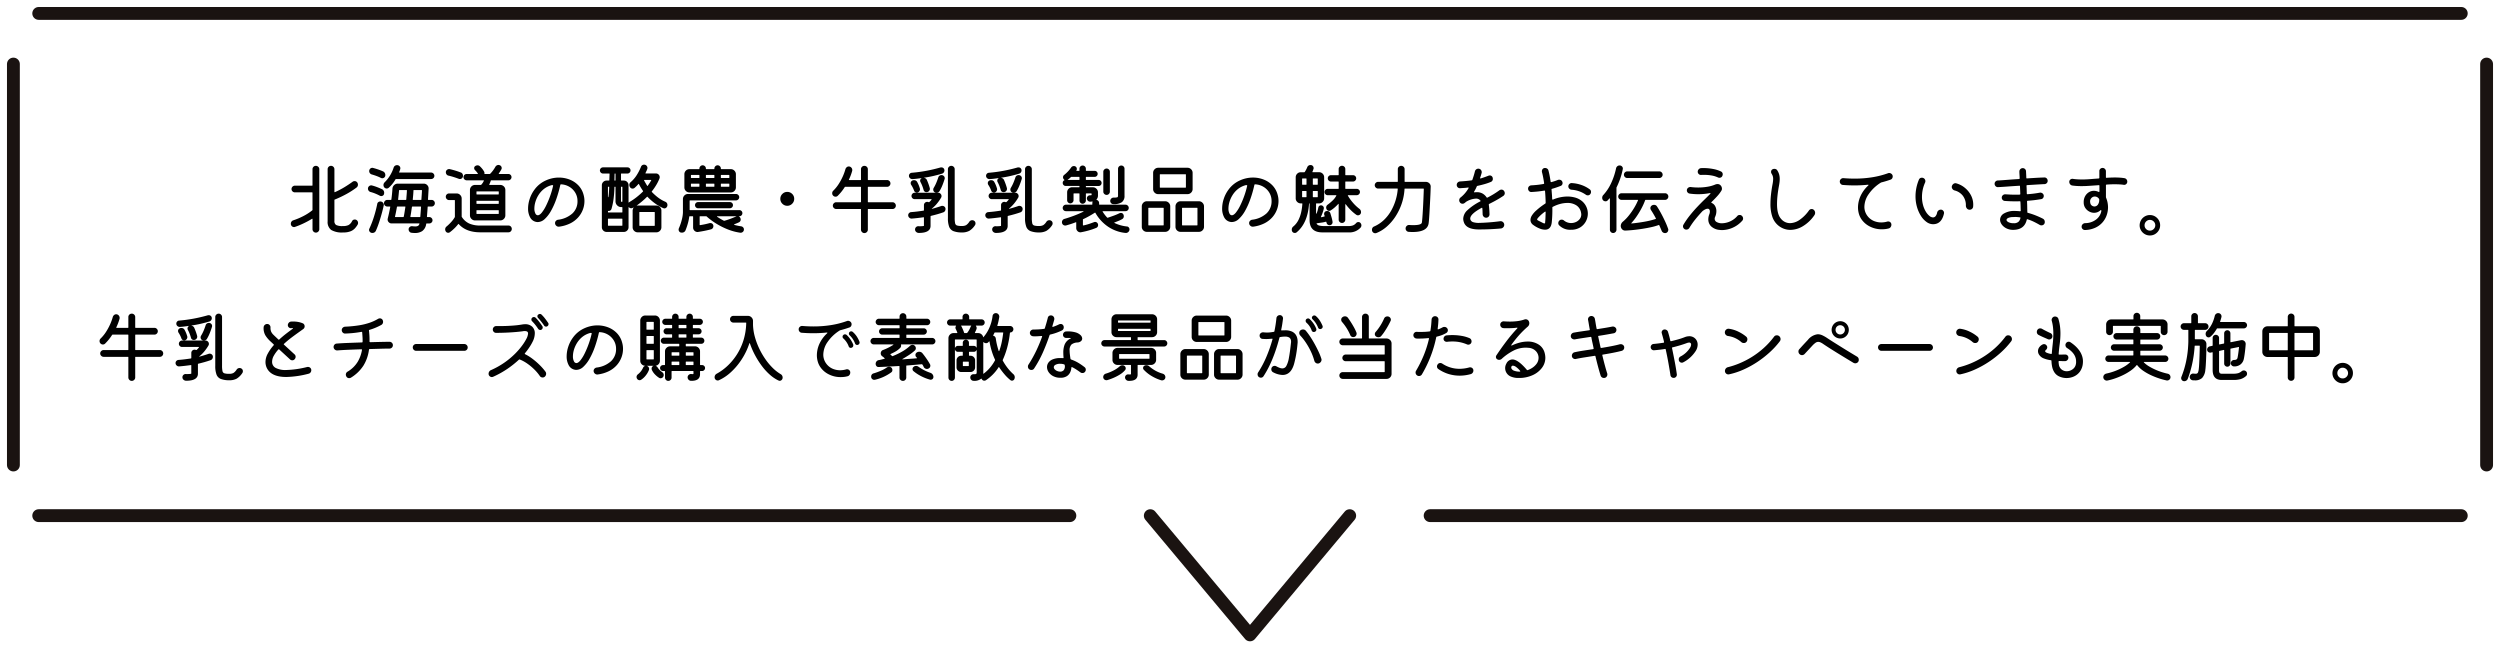
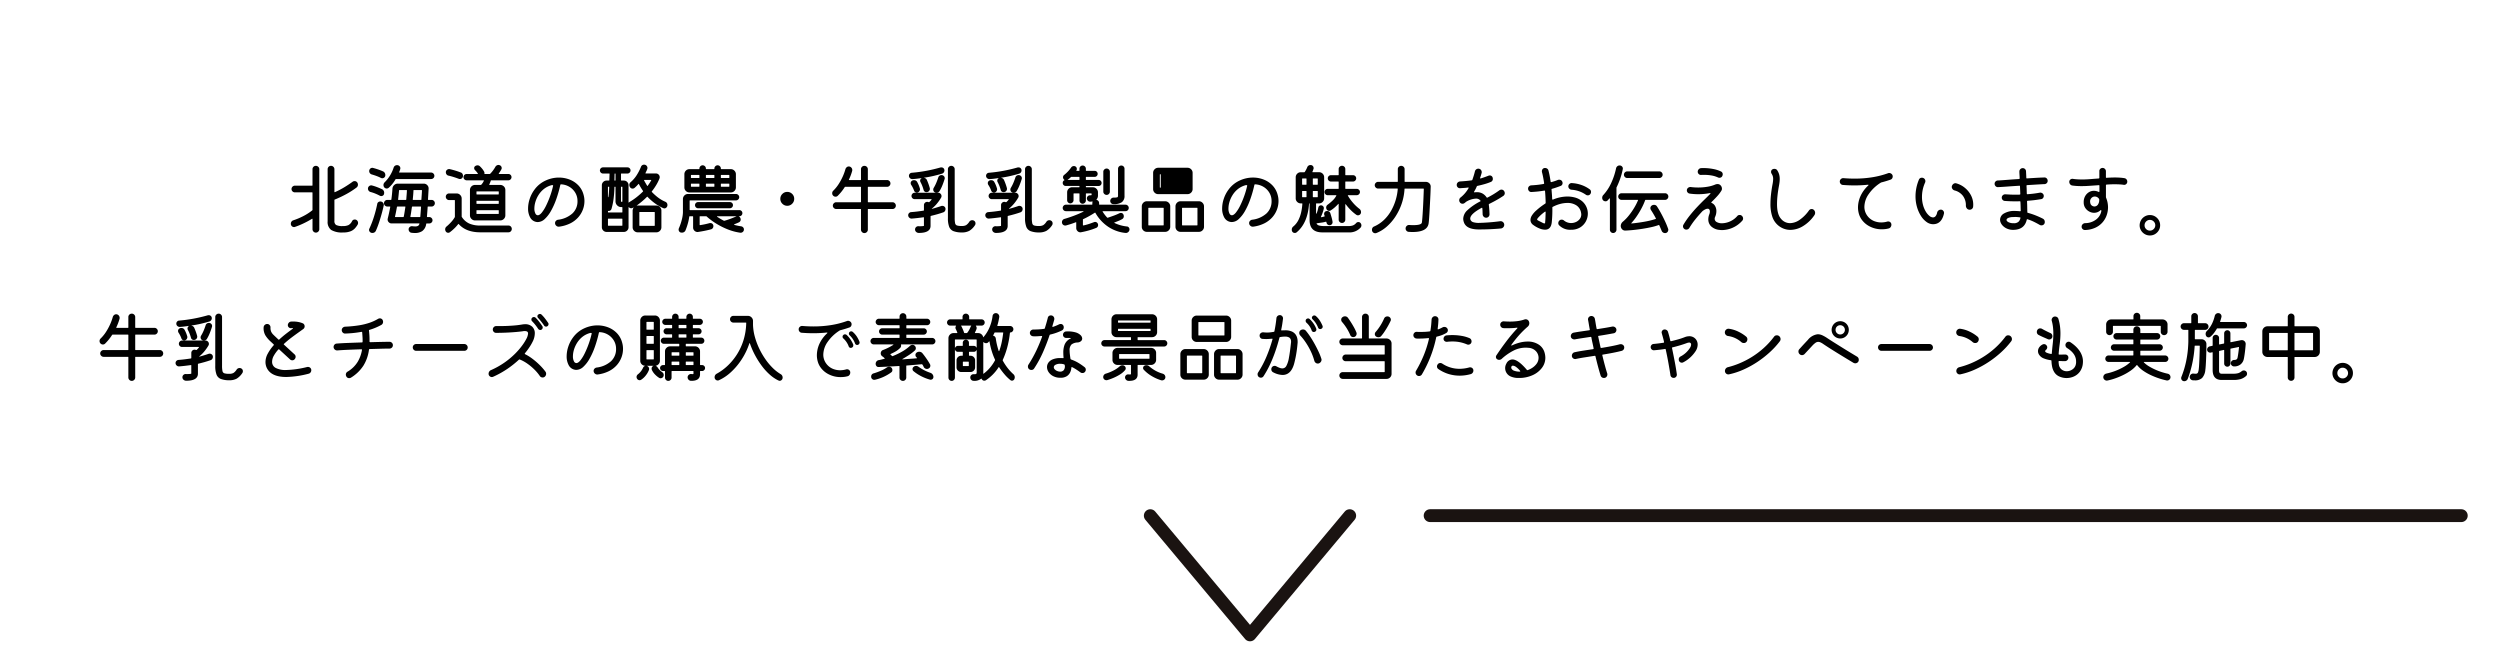
<svg xmlns="http://www.w3.org/2000/svg" width="778.015" height="201.74" viewBox="0 0 778.015 201.74">
  <defs>
    <clipPath id="clip-path">
-       <rect id="長方形_1868" data-name="長方形 1868" width="778.015" height="201.74" fill="none" stroke="#707070" stroke-width="4" />
-     </clipPath>
+       </clipPath>
  </defs>
  <g id="グループ_2324" data-name="グループ 2324" transform="translate(-571 -5100.433)">
    <g id="グループ_2325" data-name="グループ 2325">
-       <path id="パス_3720" data-name="パス 3720" d="M-290.688-19.392a1.049,1.049,0,0,1,.732.3.96.96,0,0,1,.324.732V.336a1,1,0,0,1-.324.744,1.029,1.029,0,0,1-.732.312,1.016,1.016,0,0,1-.744-.312,1.016,1.016,0,0,1-.312-.744V-2.808a.126.126,0,0,0-.048-.108q-.048-.036-.12.012a26.978,26.978,0,0,1-2.64,1.428,23.849,23.849,0,0,1-2.664,1.092.947.947,0,0,1-.144.036.875.875,0,0,1-.144.012.961.961,0,0,1-.684-.288.985.985,0,0,1-.3-.744,1.149,1.149,0,0,1,.2-.66,1.07,1.07,0,0,1,.588-.42,20.448,20.448,0,0,0,3.132-1.32,15.954,15.954,0,0,0,2.748-1.776.23.23,0,0,0,.072-.168v-5.28a.127.127,0,0,0-.144-.144h-5.328a1.036,1.036,0,0,1-.744-.3.977.977,0,0,1-.312-.732,1.016,1.016,0,0,1,.312-.744,1.016,1.016,0,0,1,.744-.312h5.328a.127.127,0,0,0,.144-.144V-18.36a1.008,1.008,0,0,1,.3-.72A1,1,0,0,1-290.688-19.392Zm12.624,16.848a1.1,1.1,0,0,1,.5.936,1.094,1.094,0,0,1-.144.528,7.053,7.053,0,0,1-.84,1.14,3.712,3.712,0,0,1-1.368.924,6.1,6.1,0,0,1-2.3.36,6.577,6.577,0,0,1-3.732-.792,3.1,3.1,0,0,1-1.092-2.688v-16.2a1.036,1.036,0,0,1,.3-.744,1,1,0,0,1,.756-.312,1.016,1.016,0,0,1,.744.312,1.016,1.016,0,0,1,.312.744v7.008q0,.192.168.12a25.527,25.527,0,0,0,2.784-1.44q1.368-.816,2.688-1.776a1.019,1.019,0,0,1,.624-.216.991.991,0,0,1,.864.456,1.182,1.182,0,0,1,.192.624,1.1,1.1,0,0,1-.456.936A25.649,25.649,0,0,1-281.22-10.6,34.513,34.513,0,0,1-284.808-8.9a.148.148,0,0,0-.12.168v6.48A1.392,1.392,0,0,0-284.4-.984a4.345,4.345,0,0,0,2.088.336,3.906,3.906,0,0,0,1.8-.324,2.863,2.863,0,0,0,1.08-1.212.9.9,0,0,1,.864-.5A.965.965,0,0,1-278.064-2.544Zm8.784-11.736a11.225,11.225,0,0,0,2.784-4.56,1.093,1.093,0,0,1,.408-.564,1.094,1.094,0,0,1,.648-.2,1.007,1.007,0,0,1,.744.288.921.921,0,0,1,.288.672.872.872,0,0,1-.012.144.948.948,0,0,1-.036.144,2.969,2.969,0,0,1-.132.432q-.084.216-.18.456-.072.168.1.168h9.84a.968.968,0,0,1,.708.3.968.968,0,0,1,.3.708.957.957,0,0,1-.3.72.988.988,0,0,1-.708.288h-10.92q-.144,0-.168.1a11.432,11.432,0,0,1-.96,1.4,9.725,9.725,0,0,1-1.152,1.212.9.9,0,0,1-.624.24,1,1,0,0,1-.816-.432,1.182,1.182,0,0,1-.192-.624A1.169,1.169,0,0,1-269.28-14.28Zm-4.08-2.448a1.125,1.125,0,0,1-.54-.4,1.006,1.006,0,0,1-.2-.612,1.007,1.007,0,0,1,.288-.744.921.921,0,0,1,.672-.288.875.875,0,0,1,.144.012.948.948,0,0,1,.144.036q.744.192,1.548.468t1.5.588a1.127,1.127,0,0,1,.528.456,1.3,1.3,0,0,1,.192.7.928.928,0,0,1-.288.72.935.935,0,0,1-.648.264.953.953,0,0,1-.432-.1,12.455,12.455,0,0,0-1.368-.6Q-272.592-16.512-273.36-16.728ZM-254.688-6.72h-1.08a.127.127,0,0,0-.144.144q-.048.792-.108,1.56t-.108,1.416a.127.127,0,0,0,.144.144h.576a.968.968,0,0,1,.708.3.968.968,0,0,1,.3.708.93.93,0,0,1-.3.7.988.988,0,0,1-.708.288h-.792q-.12,0-.168.144A3.187,3.187,0,0,1-257.616.924a4.064,4.064,0,0,1-2.208.588,8.909,8.909,0,0,1-1.1-.072.96.96,0,0,1-.66-.36,1.08,1.08,0,0,1-.252-.7.921.921,0,0,1,.348-.744,1.042,1.042,0,0,1,.8-.24,7.425,7.425,0,0,0,.936.072,1.847,1.847,0,0,0,.8-.156.947.947,0,0,0,.468-.612q.1-.168-.12-.168h-8.52a1.187,1.187,0,0,1-.888-.372,1.191,1.191,0,0,1-.36-.852,1.031,1.031,0,0,1,.012-.168q.012-.072.036-.168.432-1.7.768-3.552.048-.144-.144-.144h-.768a1.008,1.008,0,0,1-.72-.3.977.977,0,0,1-.312-.732,1.008,1.008,0,0,1,.3-.72.977.977,0,0,1,.732-.312h1.1a.154.154,0,0,0,.168-.144q.12-.888.2-1.728t.132-1.608a1.667,1.667,0,0,1,.528-1.128,1.585,1.585,0,0,1,1.128-.456h8.088a1.467,1.467,0,0,1,1.1.48,1.421,1.421,0,0,1,.408,1.128l-.192,3.312a.127.127,0,0,0,.144.144h.96a1,1,0,0,1,.732.3,1,1,0,0,1,.3.732,1.008,1.008,0,0,1-.3.72A.977.977,0,0,1-254.688-6.72Zm-16.08-3.36a15.73,15.73,0,0,0-1.428-.672,11.4,11.4,0,0,0-1.5-.5,1.088,1.088,0,0,1-.564-.384,1.017,1.017,0,0,1-.228-.648.966.966,0,0,1,.312-.744,1,1,0,0,1,.7-.288.875.875,0,0,1,.144.012.948.948,0,0,1,.144.036,13.986,13.986,0,0,1,1.524.492q.78.3,1.452.612a1.224,1.224,0,0,1,.768,1.224,1.348,1.348,0,0,1-.048.312.758.758,0,0,1-.324.48.956.956,0,0,1-.54.168A.9.9,0,0,1-270.768-10.08Zm8.4-1.632a.127.127,0,0,0-.144-.144h-2.16a.127.127,0,0,0-.144.144q-.12,1.368-.288,2.784-.024.144.12.144h2.256q.144,0,.168-.168.048-.744.108-1.44T-262.368-11.712Zm1.824,2.784q-.024.144.12.144H-258a.127.127,0,0,0,.144-.144q.048-.768.1-1.464t.072-1.32a.127.127,0,0,0-.144-.144h-2.352q-.144,0-.144.12-.024.6-.084,1.32T-260.544-8.928Zm-10.128.624a1.06,1.06,0,0,1,.876.408.981.981,0,0,1,.2.888q-.192.936-.552,2.268t-.828,2.784A27.645,27.645,0,0,1-272.016.792a1.142,1.142,0,0,1-1.1.7,1.007,1.007,0,0,1-.744-.288.9.9,0,0,1-.288-.648.81.81,0,0,1,.1-.408,29.823,29.823,0,0,0,1.4-3.624,37.292,37.292,0,0,0,1.044-4.032.845.845,0,0,1,.324-.576A.969.969,0,0,1-270.672-8.3Zm7.824,1.728q.048-.144-.12-.144H-265.3a.17.17,0,0,0-.168.12q-.144.792-.288,1.536t-.312,1.44q-.024.168.12.168h2.448a.129.129,0,0,0,.144-.1q.144-.672.264-1.44T-262.848-6.576Zm1.56,2.976q-.024.144.144.144h2.808a.127.127,0,0,0,.144-.144q.048-.624.108-1.392t.108-1.584a.127.127,0,0,0-.144-.144h-2.52q-.12,0-.168.144-.12.768-.228,1.524T-261.288-3.6Zm22.848-11.112q.1-.168-.12-.168h-5.184a.988.988,0,0,1-.708-.288.93.93,0,0,1-.3-.7.948.948,0,0,1,.288-.7.977.977,0,0,1,.72-.288h3.336q.216,0,.1-.168a5.851,5.851,0,0,0-.84-1.008.9.9,0,0,1-.288-.648.708.708,0,0,1,.288-.6,1.209,1.209,0,0,1,.768-.264.977.977,0,0,1,.72.288,7.72,7.72,0,0,1,.684.732,5.753,5.753,0,0,1,.612.9.856.856,0,0,1,.12.6q-.024.168.12.168h1.512a.23.23,0,0,0,.168-.072,8.931,8.931,0,0,0,.9-1.056,10.02,10.02,0,0,0,.684-1.056,1.1,1.1,0,0,1,.42-.456,1.073,1.073,0,0,1,.564-.168.9.9,0,0,1,.36.072.927.927,0,0,1,.648.912.76.76,0,0,1-.1.384q-.168.312-.372.636t-.42.636q-.12.168.1.168h2.856a.948.948,0,0,1,.7.288.948.948,0,0,1,.288.7.961.961,0,0,1-.288.684.93.93,0,0,1-.7.3h-5.328q-.1,0-.144.12a3.676,3.676,0,0,1-.2.588q-.132.3-.252.564-.072.168.1.168h3.312a1.544,1.544,0,0,1,1.116.456,1.512,1.512,0,0,1,.468,1.128v7.872a1.524,1.524,0,0,1-.468,1.116,1.524,1.524,0,0,1-1.116.468h-7.848a1.524,1.524,0,0,1-1.116-.468,1.524,1.524,0,0,1-.468-1.116v-7.872a1.544,1.544,0,0,1,.456-1.116,1.512,1.512,0,0,1,1.128-.468h1.776a.2.2,0,0,0,.144-.048,6.377,6.377,0,0,0,.432-.54A3.714,3.714,0,0,0-238.44-14.712Zm-10.992-1.632a.952.952,0,0,1-.588-.372,1.1,1.1,0,0,1-.228-.684.9.9,0,0,1,.312-.708,1.025,1.025,0,0,1,.7-.276h.12a.267.267,0,0,1,.12.024q.744.168,1.632.432t1.752.6a.856.856,0,0,1,.516.4,1.216,1.216,0,0,1,.18.636.967.967,0,0,1-.288.732.914.914,0,0,1-.648.276,1.087,1.087,0,0,1-.384-.072q-.744-.288-1.584-.552T-249.432-16.344Zm8.712,5.712a.127.127,0,0,0,.144.144h6.648a.127.127,0,0,0,.144-.144V-11.3a.127.127,0,0,0-.144-.144h-6.648a.127.127,0,0,0-.144.144Zm1.2,9.816h8.76a.977.977,0,0,1,.732.312,1.036,1.036,0,0,1,.3.744,1.036,1.036,0,0,1-.3.744.977.977,0,0,1-.732.312h-8.76q-4.416,0-6.7-2.544-.072-.12-.192,0a11.934,11.934,0,0,1-1.26,1.392A13.746,13.746,0,0,1-249,1.272a.865.865,0,0,1-.5.168.877.877,0,0,1-.84-.552,1.065,1.065,0,0,1-.12-.48,1.14,1.14,0,0,1,.48-.96,15.88,15.88,0,0,0,1.32-1.272,8.865,8.865,0,0,0,1.176-1.56.387.387,0,0,0,.048-.168v-5.04a.127.127,0,0,0-.144-.144h-1.656a.977.977,0,0,1-.732-.312,1.008,1.008,0,0,1-.3-.72,1,1,0,0,1,.3-.732,1,1,0,0,1,.732-.3h2.328a1.524,1.524,0,0,1,1.116.468,1.524,1.524,0,0,1,.468,1.116v5.568a.234.234,0,0,0,.048.168,5.488,5.488,0,0,0,2.268,2.028A8.257,8.257,0,0,0-239.52-.816Zm5.736-7.56a.127.127,0,0,0-.144-.144h-6.648a.127.127,0,0,0-.144.144V-7.7a.127.127,0,0,0,.144.144h6.648a.127.127,0,0,0,.144-.144Zm-6.792,2.784a.127.127,0,0,0-.144.144v.888a.127.127,0,0,0,.144.144h6.648a.127.127,0,0,0,.144-.144v-.888a.127.127,0,0,0-.144-.144ZM-215.04-.456a1.067,1.067,0,0,1-.84-.288,1.07,1.07,0,0,1-.384-.84A.963.963,0,0,1-216-2.256a1.143,1.143,0,0,1,.648-.36,8.119,8.119,0,0,0,4.5-1.968,5.128,5.128,0,0,0,1.572-3.864,4.957,4.957,0,0,0-.672-2.544,5.241,5.241,0,0,0-1.836-1.86,5.451,5.451,0,0,0-2.6-.78.227.227,0,0,0-.24.192,37.3,37.3,0,0,1-1.236,4.356,22.683,22.683,0,0,1-1.656,3.7,10.166,10.166,0,0,1-1.968,2.556,3.233,3.233,0,0,1-2.172.936,2.367,2.367,0,0,1-.576-.072,2.7,2.7,0,0,1-1.812-1.44,5.7,5.7,0,0,1-.612-2.712,9.666,9.666,0,0,1,.492-2.952,10.032,10.032,0,0,1,1.476-2.88,8.814,8.814,0,0,1,3.468-2.856,9.893,9.893,0,0,1,4.14-.936,9.176,9.176,0,0,1,3.3.6,7.556,7.556,0,0,1,2.736,1.788,6.612,6.612,0,0,1,1.644,2.916,6.979,6.979,0,0,1,.288,2.016,7.587,7.587,0,0,1-.468,2.592,7.689,7.689,0,0,1-1.428,2.412,8.16,8.16,0,0,1-2.46,1.9A10.979,10.979,0,0,1-215.04-.456Zm-7.32-4.056a.835.835,0,0,0,.72.5q.576,0,1.26-.84a11.666,11.666,0,0,0,1.356-2.208,28.23,28.23,0,0,0,1.248-2.988,26.049,26.049,0,0,0,.912-3.156v-.024q0-.168-.288-.168a.875.875,0,0,0-.144.012.948.948,0,0,0-.144.036,6.577,6.577,0,0,0-2.388,1.236,7.423,7.423,0,0,0-1.632,1.884A8.658,8.658,0,0,0-222.4-8.1a7.355,7.355,0,0,0-.3,1.98A3.292,3.292,0,0,0-222.36-4.512Zm40.368-3.72a1.063,1.063,0,0,1,.7,1.032,1.048,1.048,0,0,1-.288.756.9.9,0,0,1-.672.3.543.543,0,0,1-.192-.036,1.769,1.769,0,0,0-.192-.06,14.445,14.445,0,0,1-2.736-1.62,17.752,17.752,0,0,1-2.088-1.86q-.1-.12-.192-.024-.744.744-1.512,1.392t-1.536,1.2a.26.26,0,0,0-.12.1q-.024.048.048.048a.267.267,0,0,1,.12-.024h5.9a1.544,1.544,0,0,1,1.116.456,1.512,1.512,0,0,1,.468,1.128v5.16a1.544,1.544,0,0,1-.456,1.116,1.512,1.512,0,0,1-1.128.468h-5.784A1.544,1.544,0,0,1-191.652.84a1.512,1.512,0,0,1-.468-1.128v-5.16a1.564,1.564,0,0,1,.264-.864q.1-.144-.048-.1-.048.024-.108.048a.32.32,0,0,0-.108.072.953.953,0,0,1-.432.1.91.91,0,0,1-.672-.264q-.168-.168-.168.048v6.12a1.408,1.408,0,0,1-.432,1.032,1.408,1.408,0,0,1-1.032.432h-5.376a1.409,1.409,0,0,1-1.032-.432A1.409,1.409,0,0,1-201.7-.288V-13.344a1.409,1.409,0,0,1,.432-1.032,1.409,1.409,0,0,1,1.032-.432h.72a.127.127,0,0,0,.144-.144l.072-1.9a.127.127,0,0,0-.144-.144h-1.9a.921.921,0,0,1-.672-.288.921.921,0,0,1-.288-.672.909.909,0,0,1,.288-.684.941.941,0,0,1,.672-.276h7.608a.929.929,0,0,1,.684.276.929.929,0,0,1,.276.684.941.941,0,0,1-.276.672.909.909,0,0,1-.684.288H-195.6a.127.127,0,0,0-.144.144v1.9a.127.127,0,0,0,.144.144h.744a1.4,1.4,0,0,1,1.044.432,1.429,1.429,0,0,1,.42,1.032v5.28q0,.1.048.108t.1-.06a1.013,1.013,0,0,1,.264-.192,20.005,20.005,0,0,0,2.148-1.476,21.631,21.631,0,0,0,1.908-1.692.16.16,0,0,0,.024-.216q-.36-.528-.672-1.044t-.576-1.044q-.072-.168-.192-.024a13.043,13.043,0,0,1-1.152,1.152.9.9,0,0,1-.624.24.923.923,0,0,1-.84-.48,1.182,1.182,0,0,1-.192-.624,1.136,1.136,0,0,1,.432-.912,9.782,9.782,0,0,0,1.836-2.124,15.941,15.941,0,0,0,1.356-2.628.987.987,0,0,1,.96-.672,1,1,0,0,1,.768.312,1.03,1.03,0,0,1,.288.72.978.978,0,0,1-.072.336,3.91,3.91,0,0,1-.24.6q-.144.288-.288.6-.072.168.12.168h3.12a1.119,1.119,0,0,1,.84.348,1.123,1.123,0,0,1,.336.8,1.292,1.292,0,0,1-.072.408,13.982,13.982,0,0,1-1.02,2.052,18.136,18.136,0,0,1-1.356,1.956.146.146,0,0,0,0,.192,16.388,16.388,0,0,0,1.86,1.68A10.59,10.59,0,0,0-181.992-8.232Zm-15.456-8.616a.127.127,0,0,0-.144-.144.127.127,0,0,0-.144.144l-.048,1.9a.127.127,0,0,0,.144.144h.048a.127.127,0,0,0,.144-.144Zm11.088,2.016q.1-.168-.1-.168h-1.968q-.192,0-.12.168.216.408.456.816l.48.816a.133.133,0,0,0,.108.072q.06,0,.084-.072.288-.408.552-.8T-186.36-14.832Zm-13.056,2.088a.127.127,0,0,0-.144-.144h-.1a.127.127,0,0,0-.144.144V-9.7q0-.048.072.036t.048.132q.12-.72.18-1.524T-199.416-12.744Zm-.216,7.392q-.168-.024-.168.12v.216a.127.127,0,0,0,.144.144h4.2a.127.127,0,0,0,.144-.144V-6.408a.127.127,0,0,0-.144-.144h-.192a1.734,1.734,0,0,1-1.272-.528,1.734,1.734,0,0,1-.528-1.272v-4.392a.127.127,0,0,0-.144-.144h-.048a.127.127,0,0,0-.144.144,33.167,33.167,0,0,1-.276,3.684A21.014,21.014,0,0,1-198.7-6a.9.9,0,0,1-.36.492A.876.876,0,0,1-199.632-5.352Zm4.2-2.856q.12,0,.12-.144v-4.392a.127.127,0,0,0-.144-.144h-.144a.127.127,0,0,0-.144.144v4.392q0,.144.168.144Zm10.2,3.336a.127.127,0,0,0-.144-.144h-4.512a.127.127,0,0,0-.144.144V-.864a.127.127,0,0,0,.144.144h4.512a.127.127,0,0,0,.144-.144Zm-14.424,1.92a.127.127,0,0,0-.144.144v1.92a.127.127,0,0,0,.144.144h4.2a.127.127,0,0,0,.144-.144v-1.92a.127.127,0,0,0-.144-.144Zm38.088-8.16h-12.864a1.544,1.544,0,0,1-1.116-.456,1.512,1.512,0,0,1-.468-1.128v-4.08a1.544,1.544,0,0,1,.456-1.116,1.512,1.512,0,0,1,1.128-.468h2.952a.127.127,0,0,0,.144-.144v-.048a.968.968,0,0,1,.3-.708.968.968,0,0,1,.708-.3.968.968,0,0,1,.708.3.968.968,0,0,1,.3.708v.048a.127.127,0,0,0,.144.144h2.352a.127.127,0,0,0,.144-.144v-.048a.968.968,0,0,1,.3-.708.968.968,0,0,1,.708-.3.968.968,0,0,1,.708.3.968.968,0,0,1,.3.708v.048a.127.127,0,0,0,.144.144h2.952a1.524,1.524,0,0,1,1.116.468,1.524,1.524,0,0,1,.468,1.116v4.08a1.544,1.544,0,0,1-.456,1.116A1.512,1.512,0,0,1-161.568-11.112ZM-171.48-15.6a.127.127,0,0,0,.144-.144v-.672a.127.127,0,0,0-.144-.144h-2.352a.127.127,0,0,0-.144.144v.672a.127.127,0,0,0,.144.144Zm4.656,0a.127.127,0,0,0,.144-.144v-.672a.127.127,0,0,0-.144-.144h-2.352a.127.127,0,0,0-.144.144v.672a.127.127,0,0,0,.144.144Zm4.656,0a.127.127,0,0,0,.144-.144v-.672a.127.127,0,0,0-.144-.144h-2.352a.127.127,0,0,0-.144.144v.672a.127.127,0,0,0,.144.144Zm-9.168,1.9a.127.127,0,0,0-.144-.144h-2.352a.127.127,0,0,0-.144.144v.672a.127.127,0,0,0,.144.144h2.352a.127.127,0,0,0,.144-.144Zm4.656,0a.127.127,0,0,0-.144-.144h-2.352a.127.127,0,0,0-.144.144v.672a.127.127,0,0,0,.144.144h2.352a.127.127,0,0,0,.144-.144Zm2.16-.144a.127.127,0,0,0-.144.144v.672a.127.127,0,0,0,.144.144h2.352a.127.127,0,0,0,.144-.144V-13.7a.127.127,0,0,0-.144-.144Zm6.144,13.272a1,1,0,0,1,.636.324.945.945,0,0,1,.252.66.97.97,0,0,1-.336.756,1.019,1.019,0,0,1-.816.252,16.606,16.606,0,0,1-3.648-.948A22.273,22.273,0,0,1-165.912-1.3a20.757,20.757,0,0,1-3.168-2.328.23.23,0,0,0-.168-.072h-1.872a.127.127,0,0,0-.144.144V-1.08q0,.168.144.144.792-.12,1.56-.288t1.368-.336a1.139,1.139,0,0,1,.264-.024.91.91,0,0,1,.672.264.941.941,0,0,1,.264.7,1.048,1.048,0,0,1-.192.612.935.935,0,0,1-.528.372q-.888.24-1.956.456t-2.052.36a1.3,1.3,0,0,1-1.1-.324,1.357,1.357,0,0,1-.48-1.068V-3.552a.127.127,0,0,0-.144-.144h-.888a.17.17,0,0,0-.168.12,14.37,14.37,0,0,1-.372,1.884A20.08,20.08,0,0,1-175.632.6a1.162,1.162,0,0,1-1.176.792,1.43,1.43,0,0,1-.312-.024.839.839,0,0,1-.5-.336.959.959,0,0,1-.192-.576.967.967,0,0,1,.072-.384,16.323,16.323,0,0,0,.96-2.844,10.093,10.093,0,0,0,.312-2.1V-9.048a1.544,1.544,0,0,1,.456-1.116,1.512,1.512,0,0,1,1.128-.468h14.928a.968.968,0,0,1,.708.3.968.968,0,0,1,.3.708.942.942,0,0,1-.3.684.968.968,0,0,1-.708.3h-14.28a.127.127,0,0,0-.144.144V-5.76a.127.127,0,0,0,.144.144h15.312a.929.929,0,0,1,.684.276.929.929,0,0,1,.276.684.941.941,0,0,1-.276.672.909.909,0,0,1-.684.288h-.048q-.1,0-.108.024T-159-3.6a.806.806,0,0,1,.408.456.953.953,0,0,1,.1.432.927.927,0,0,1-.576.912q-.336.168-.7.312t-.7.288q-.1.024-.084.084t.108.108A15.791,15.791,0,0,0-158.376-.576Zm-13.368-7.536h9.888a.929.929,0,0,1,.684.276.929.929,0,0,1,.276.684.921.921,0,0,1-.288.672.921.921,0,0,1-.672.288h-9.888a.909.909,0,0,1-.684-.288.941.941,0,0,1-.276-.672.929.929,0,0,1,.276-.684A.929.929,0,0,1-171.744-8.112Zm11.928,4.44q.048-.024-.132-.024h-5.8q-.1,0-.12.06t.072.108q.48.312,1,.624t1.044.576a.3.3,0,0,0,.192.024,19.012,19.012,0,0,0,1.944-.636q.96-.372,1.68-.684ZM-144-6.96a2.079,2.079,0,0,1-1.524-.636,2.079,2.079,0,0,1-.636-1.524,2.079,2.079,0,0,1,.636-1.524A2.079,2.079,0,0,1-144-11.28a2.1,2.1,0,0,1,1.524.624,2.068,2.068,0,0,1,.636,1.536,2.079,2.079,0,0,1-.636,1.524A2.079,2.079,0,0,1-144-6.96Zm25.08-1.248a.127.127,0,0,0,.144.144h7.536a.989.989,0,0,1,.72.312,1.016,1.016,0,0,1,.312.744,1.036,1.036,0,0,1-.3.744.977.977,0,0,1-.732.312h-7.536a.127.127,0,0,0-.144.144V.456a1.024,1.024,0,0,1-.324.768,1.056,1.056,0,0,1-.756.312,1,1,0,0,1-.744-.324,1.056,1.056,0,0,1-.312-.756V-5.808a.127.127,0,0,0-.144-.144h-7.56a1.029,1.029,0,0,1-.732-.312,1,1,0,0,1-.324-.744,1,1,0,0,1,.324-.744,1.029,1.029,0,0,1,.732-.312h7.56a.127.127,0,0,0,.144-.144V-12.72a.127.127,0,0,0-.144-.144h-4.728a.228.228,0,0,0-.192.1,15.276,15.276,0,0,1-2.16,2.688.948.948,0,0,1-.7.288,1.022,1.022,0,0,1-.792-.384.961.961,0,0,1-.24-.672,1.055,1.055,0,0,1,.36-.84,11.492,11.492,0,0,0,1.62-1.992,17.625,17.625,0,0,0,1.284-2.352,15.915,15.915,0,0,0,.864-2.376,1.275,1.275,0,0,1,.4-.564.938.938,0,0,1,.612-.228,1.034,1.034,0,0,1,.792.336,1.1,1.1,0,0,1,.312.768,1.139,1.139,0,0,1-.024.264,15.31,15.31,0,0,1-1.008,2.688q-.072.168.12.168h3.48a.127.127,0,0,0,.144-.144v-3.216a1,1,0,0,1,.312-.756,1.036,1.036,0,0,1,.744-.3,1.044,1.044,0,0,1,.768.312,1.016,1.016,0,0,1,.312.744v3.216a.127.127,0,0,0,.144.144h5.832a1.016,1.016,0,0,1,.744.312,1.016,1.016,0,0,1,.312.744,1.016,1.016,0,0,1-.312.744,1.016,1.016,0,0,1-.744.312h-5.832a.127.127,0,0,0-.144.144ZM-85.9-2.328a.943.943,0,0,1,.48.864.939.939,0,0,1-.168.552A5.6,5.6,0,0,1-87.348.84a4.822,4.822,0,0,1-2.364.5A7.1,7.1,0,0,1-92.3.924a2.366,2.366,0,0,1-1.32-1.368,7.5,7.5,0,0,1-.384-2.676V-18.36a.989.989,0,0,1,.312-.72,1.016,1.016,0,0,1,.744-.312,1.016,1.016,0,0,1,.744.312.989.989,0,0,1,.312.72V-3.216a7.81,7.81,0,0,0,.132,1.692.9.9,0,0,0,.6.7,5.066,5.066,0,0,0,1.476.156,2.734,2.734,0,0,0,1.344-.264,3.511,3.511,0,0,0,1.008-1.08,1.073,1.073,0,0,1,.912-.456A1.007,1.007,0,0,1-85.9-2.328ZM-105-15.264a1.061,1.061,0,0,1-.792-.276.97.97,0,0,1-.336-.756.915.915,0,0,1,.252-.636.882.882,0,0,1,.612-.3,45.738,45.738,0,0,0,4.536-.612q2.256-.42,4.416-1.044a1.139,1.139,0,0,1,.264-.024.951.951,0,0,1,.684.264.919.919,0,0,1,.276.7,1.012,1.012,0,0,1-.192.588,1.057,1.057,0,0,1-.528.4q-1.272.384-2.664.708t-2.88.54q-.168.024,0,.072a1.159,1.159,0,0,1,.816.672q.24.552.468,1.176t.4,1.248a1.323,1.323,0,0,1,.048.264,1.013,1.013,0,0,1-.744,1.032.892.892,0,0,1-.156.036,1.107,1.107,0,0,1-.156.012.89.89,0,0,1-.888-.672A13.194,13.194,0,0,0-102-13.188a10.012,10.012,0,0,0-.528-1.14.984.984,0,0,1-.12-.432.9.9,0,0,1,.168-.528.762.762,0,0,1,.432-.312l-1.452.192Q-104.232-15.312-105-15.264Zm9-1.248a.977.977,0,0,1,.72.288.921.921,0,0,1,.288.672.874.874,0,0,1-.012.144.948.948,0,0,1-.036.144q-.24.816-.636,1.824a13.01,13.01,0,0,1-.924,1.9.986.986,0,0,1-.4.372,1.1,1.1,0,0,1-.516.132,1.022,1.022,0,0,1-.792-.288A.963.963,0,0,1-98.568-12a1.007,1.007,0,0,1,.144-.528A12.027,12.027,0,0,0-97.6-14.16q.348-.84.588-1.584a.975.975,0,0,1,.384-.564A1.058,1.058,0,0,1-96-16.512Zm-8.568,1.584a1.062,1.062,0,0,1,1.008.576,9.481,9.481,0,0,1,.816,1.968.948.948,0,0,1,.036.144.874.874,0,0,1,.012.144,1.069,1.069,0,0,1-.276.708.914.914,0,0,1-.732.324.865.865,0,0,1-.5-.168.881.881,0,0,1-.336-.456,7.522,7.522,0,0,0-.408-.948,7.725,7.725,0,0,0-.5-.852,1.094,1.094,0,0,1-.144-.528.874.874,0,0,1,.276-.636A1.022,1.022,0,0,1-104.568-14.928Zm8.5,8.04a.387.387,0,0,1,.168-.048h.168a.982.982,0,0,1,.684.276.919.919,0,0,1,.3.708,1.156,1.156,0,0,1-.18.624.975.975,0,0,1-.516.408q-.888.312-1.86.588t-1.98.516q-.12.048-.12.144V-.72q0,2.208-3.648,2.208a1.2,1.2,0,0,1-.828-.312.991.991,0,0,1-.348-.768.977.977,0,0,1,.312-.732.954.954,0,0,1,.744-.276,9.763,9.763,0,0,0,1.248-.024q.456-.048.456-.1V-3.24q0-.192-.144-.144-.888.12-1.812.228t-1.836.18a1.009,1.009,0,0,1-.768-.288.981.981,0,0,1-.336-.744.929.929,0,0,1,.276-.684.993.993,0,0,1,.66-.3q.984-.072,1.944-.192t1.9-.264a.17.17,0,0,0,.12-.168v-1.56a.968.968,0,0,1,.3-.708,1,1,0,0,1,.732-.3.81.81,0,0,1,.408.1.327.327,0,0,0,.216-.024,4.956,4.956,0,0,0,.36-.348q.168-.18.336-.4.12-.168-.1-.168h-5.136a.93.93,0,0,1-.7-.3.961.961,0,0,1-.288-.684.988.988,0,0,1,.288-.708.93.93,0,0,1,.7-.3h7.3a1,1,0,0,1,.756.312,1.008,1.008,0,0,1,.3.72.89.89,0,0,1-.12.48,13.417,13.417,0,0,1-1.3,1.86A10.205,10.205,0,0,1-98.952-6.12q-.1.048-.06.084t.132.012Q-97.392-6.432-96.072-6.888ZM-61.9-2.328a.943.943,0,0,1,.48.864.939.939,0,0,1-.168.552A5.6,5.6,0,0,1-63.348.84a4.822,4.822,0,0,1-2.364.5A7.1,7.1,0,0,1-68.3.924a2.366,2.366,0,0,1-1.32-1.368,7.5,7.5,0,0,1-.384-2.676V-18.36a.989.989,0,0,1,.312-.72,1.016,1.016,0,0,1,.744-.312,1.016,1.016,0,0,1,.744.312.989.989,0,0,1,.312.72V-3.216a7.81,7.81,0,0,0,.132,1.692.9.9,0,0,0,.6.7,5.066,5.066,0,0,0,1.476.156,2.734,2.734,0,0,0,1.344-.264,3.511,3.511,0,0,0,1.008-1.08,1.073,1.073,0,0,1,.912-.456A1.007,1.007,0,0,1-61.9-2.328ZM-81-15.264a1.061,1.061,0,0,1-.792-.276.97.97,0,0,1-.336-.756.915.915,0,0,1,.252-.636.882.882,0,0,1,.612-.3,45.738,45.738,0,0,0,4.536-.612q2.256-.42,4.416-1.044a1.139,1.139,0,0,1,.264-.024.951.951,0,0,1,.684.264.919.919,0,0,1,.276.7,1.012,1.012,0,0,1-.192.588,1.057,1.057,0,0,1-.528.4q-1.272.384-2.664.708t-2.88.54q-.168.024,0,.072a1.159,1.159,0,0,1,.816.672q.24.552.468,1.176t.4,1.248a1.323,1.323,0,0,1,.048.264,1.013,1.013,0,0,1-.744,1.032.892.892,0,0,1-.156.036,1.107,1.107,0,0,1-.156.012.89.89,0,0,1-.888-.672A13.194,13.194,0,0,0-78-13.188a10.012,10.012,0,0,0-.528-1.14.984.984,0,0,1-.12-.432.9.9,0,0,1,.168-.528.762.762,0,0,1,.432-.312l-1.452.192Q-80.232-15.312-81-15.264Zm9-1.248a.977.977,0,0,1,.72.288.921.921,0,0,1,.288.672.874.874,0,0,1-.012.144.948.948,0,0,1-.036.144q-.24.816-.636,1.824a13.01,13.01,0,0,1-.924,1.9.986.986,0,0,1-.4.372,1.1,1.1,0,0,1-.516.132,1.022,1.022,0,0,1-.792-.288A.963.963,0,0,1-74.568-12a1.007,1.007,0,0,1,.144-.528A12.027,12.027,0,0,0-73.6-14.16q.348-.84.588-1.584a.975.975,0,0,1,.384-.564A1.058,1.058,0,0,1-72-16.512Zm-8.568,1.584a1.062,1.062,0,0,1,1.008.576,9.481,9.481,0,0,1,.816,1.968.948.948,0,0,1,.036.144.874.874,0,0,1,.012.144,1.069,1.069,0,0,1-.276.708.914.914,0,0,1-.732.324.865.865,0,0,1-.5-.168.881.881,0,0,1-.336-.456,7.522,7.522,0,0,0-.408-.948,7.725,7.725,0,0,0-.5-.852,1.094,1.094,0,0,1-.144-.528.874.874,0,0,1,.276-.636A1.022,1.022,0,0,1-80.568-14.928Zm8.5,8.04a.387.387,0,0,1,.168-.048h.168a.982.982,0,0,1,.684.276.919.919,0,0,1,.3.708,1.156,1.156,0,0,1-.18.624.975.975,0,0,1-.516.408q-.888.312-1.86.588t-1.98.516q-.12.048-.12.144V-.72q0,2.208-3.648,2.208a1.2,1.2,0,0,1-.828-.312.991.991,0,0,1-.348-.768.977.977,0,0,1,.312-.732A.954.954,0,0,1-79.176-.6a9.763,9.763,0,0,0,1.248-.024q.456-.048.456-.1V-3.24q0-.192-.144-.144-.888.12-1.812.228t-1.836.18a1.009,1.009,0,0,1-.768-.288.981.981,0,0,1-.336-.744.929.929,0,0,1,.276-.684.993.993,0,0,1,.66-.3q.984-.072,1.944-.192t1.9-.264a.17.17,0,0,0,.12-.168v-1.56a.968.968,0,0,1,.3-.708,1,1,0,0,1,.732-.3.81.81,0,0,1,.408.1.327.327,0,0,0,.216-.024,4.956,4.956,0,0,0,.36-.348q.168-.18.336-.4.12-.168-.1-.168h-5.136a.93.93,0,0,1-.7-.3.961.961,0,0,1-.288-.684.988.988,0,0,1,.288-.708.93.93,0,0,1,.7-.3h7.3a1,1,0,0,1,.756.312,1.008,1.008,0,0,1,.3.72.89.89,0,0,1-.12.48,13.417,13.417,0,0,1-1.3,1.86A10.205,10.205,0,0,1-74.952-6.12q-.1.048-.06.084t.132.012Q-73.392-6.432-72.072-6.888Zm33.72,6.36a.84.84,0,0,1,.672.36.948.948,0,0,1,.168.744,1.145,1.145,0,0,1-.456.7,1.054,1.054,0,0,1-.768.216,11.776,11.776,0,0,1-5.388-1.92A12.7,12.7,0,0,1-48.1-4.752a.124.124,0,0,0-.192-.048q-.744.48-1.656,1t-1.944,1q-.1.024-.1.168V-.984q0,.144.168.144a16.614,16.614,0,0,0,1.824-.5q.84-.288,1.464-.528a.978.978,0,0,1,.336-.072.9.9,0,0,1,.528.168.889.889,0,0,1,.336.432.9.9,0,0,1,.072.36.926.926,0,0,1-.624.912,20.953,20.953,0,0,1-2.184.756q-1.2.348-2.5.588a.394.394,0,0,0-.1.012.4.4,0,0,1-.1.012,1.228,1.228,0,0,1-.912-.4,1.286,1.286,0,0,1-.384-.924v-1.7q0-.192-.168-.1-.792.312-1.548.552T-57.24-.84a1.139,1.139,0,0,1-.264.024.988.988,0,0,1-.708-.288.985.985,0,0,1-.3-.744A1.053,1.053,0,0,1-58.3-2.5a1.03,1.03,0,0,1,.576-.384q1.416-.408,2.952-.984t2.9-1.248q.1-.048.084-.108t-.132-.06h-5.352a.957.957,0,0,1-.72-.3.988.988,0,0,1-.288-.708A.988.988,0,0,1-57.984-7a.957.957,0,0,1,.72-.3H-49.2a.127.127,0,0,0,.144-.144v-.336a.967.967,0,0,1,.072-.384q.048-.12-.072-.12a2.129,2.129,0,0,0-.324.024,2.3,2.3,0,0,1-.348.024.977.977,0,0,1-.732-.312,1.066,1.066,0,0,1-.3-.768.928.928,0,0,1,.312-.648.993.993,0,0,1,.7-.264h.312q.144-.048.144-.168v-.264a.127.127,0,0,0-.144-.144h-1.488a.127.127,0,0,0-.144.144v2.064a.942.942,0,0,1-.3.684,1.061,1.061,0,0,1-.708.324.942.942,0,0,1-.684-.3.968.968,0,0,1-.3-.708v-2.064a.127.127,0,0,0-.144-.144h-1.56a.127.127,0,0,0-.144.144v1.968a.942.942,0,0,1-.3.684.968.968,0,0,1-.708.3.961.961,0,0,1-.684-.288.93.93,0,0,1-.3-.7v-2.448a1.544,1.544,0,0,1,.456-1.116,1.512,1.512,0,0,1,1.128-.468h2.112a.127.127,0,0,0,.144-.144v-.12a.127.127,0,0,0-.144-.144H-57.36a.862.862,0,0,1-.648-.276.921.921,0,0,1-.264-.66.884.884,0,0,1,.5-.84q.168-.048,0-.12a.619.619,0,0,1-.132-.12,1.689,1.689,0,0,1-.108-.144.977.977,0,0,1-.168-.528.91.91,0,0,1,.36-.744,10.3,10.3,0,0,0,2.16-2.3,1.029,1.029,0,0,1,.864-.456.953.953,0,0,1,.432.1.852.852,0,0,1,.48.792.847.847,0,0,1-.144.48q-.072.12.12.12h.7a.127.127,0,0,0,.144-.144V-18.5a.93.93,0,0,1,.3-.7.961.961,0,0,1,.684-.288.988.988,0,0,1,.708.288.93.93,0,0,1,.3.7v.528a.127.127,0,0,0,.144.144h2.592a.89.89,0,0,1,.672.276.921.921,0,0,1,.264.66.9.9,0,0,1-.276.66.9.9,0,0,1-.66.276h-2.592a.127.127,0,0,0-.144.144v.672a.127.127,0,0,0,.144.144h3.84a.862.862,0,0,1,.648.276.921.921,0,0,1,.264.66.921.921,0,0,1-.264.66.862.862,0,0,1-.648.276h-3.84a.127.127,0,0,0-.144.144v.12a.127.127,0,0,0,.144.144h2.04a1.524,1.524,0,0,1,1.116.468,1.524,1.524,0,0,1,.468,1.116v.936a1.8,1.8,0,0,1-.432,1.248q-.1.1.048.168a.991.991,0,0,1,.54.372,1.042,1.042,0,0,1,.2.636v.336A.127.127,0,0,0-46.8-7.3h8.064a.968.968,0,0,1,.708.3.968.968,0,0,1,.3.708.988.988,0,0,1-.288.708.957.957,0,0,1-.72.3h-7.008a.126.126,0,0,0-.108.048q-.036.048.012.12a11.424,11.424,0,0,0,1.392,1.824.2.2,0,0,0,.192.048q.672-.216,1.7-.588a19.524,19.524,0,0,0,1.92-.8.953.953,0,0,1,.432-.1.823.823,0,0,1,.84.552.857.857,0,0,1,.072.216,1.221,1.221,0,0,1,.024.24.979.979,0,0,1-.552.936,8.923,8.923,0,0,1-1.068.516q-.612.252-1.236.492-.1.024-.108.084t.06.084A11.692,11.692,0,0,0-38.352-.528Zm-4.2-6.96a.882.882,0,0,1-.66-.288.941.941,0,0,1-.276-.672,1,1,0,0,1,.312-.756,1.008,1.008,0,0,1,.72-.3A4.072,4.072,0,0,0-41.3-9.6q.24-.1.24-.48v-8.4a.968.968,0,0,1,.3-.708.968.968,0,0,1,.708-.3.957.957,0,0,1,.72.3.988.988,0,0,1,.288.708v8.4A2.331,2.331,0,0,1-39.9-8.064,4.315,4.315,0,0,1-42.552-7.488Zm-2.064-2.856a1.008,1.008,0,0,1-.72-.3.95.95,0,0,1-.312-.708v-6.192a.95.95,0,0,1,.312-.708,1.008,1.008,0,0,1,.72-.3.968.968,0,0,1,.708.3.968.968,0,0,1,.3.708v6.192a.968.968,0,0,1-.3.708A.968.968,0,0,1-44.616-10.344Zm-12.144-4.68q-.024.024.072.024h3.48a.127.127,0,0,0,.144-.144v-.672a.127.127,0,0,0-.144-.144H-55.56a.23.23,0,0,0-.168.072,6.319,6.319,0,0,1-.492.444q-.252.2-.516.4Zm37.32,4.44h-9.12a1.544,1.544,0,0,1-1.116-.456,1.512,1.512,0,0,1-.468-1.128v-5.04a1.524,1.524,0,0,1,.468-1.116,1.524,1.524,0,0,1,1.116-.468h9.12a1.524,1.524,0,0,1,1.116.468,1.524,1.524,0,0,1,.468,1.116v5.04a1.524,1.524,0,0,1-.468,1.116A1.524,1.524,0,0,1-19.44-10.584Zm-8.472-6.192a.127.127,0,0,0-.144.144v3.888a.127.127,0,0,0,.144.144h7.824a.127.127,0,0,0,.144-.144v-3.888a.127.127,0,0,0-.144-.144ZM-26.4,1.152h-5.688A1.544,1.544,0,0,1-33.2.7a1.512,1.512,0,0,1-.468-1.128v-6.36a1.556,1.556,0,0,1,.456-1.1,1.494,1.494,0,0,1,1.128-.48H-26.4a1.524,1.524,0,0,1,1.116.468,1.524,1.524,0,0,1,.468,1.116v6.36A1.524,1.524,0,0,1-25.284.684,1.524,1.524,0,0,1-26.4,1.152Zm10.512,0H-21.6A1.544,1.544,0,0,1-22.716.7a1.512,1.512,0,0,1-.468-1.128v-6.36a1.556,1.556,0,0,1,.456-1.1,1.494,1.494,0,0,1,1.128-.48h5.712a1.5,1.5,0,0,1,1.116.48,1.536,1.536,0,0,1,.468,1.1v6.36A1.524,1.524,0,0,1-14.772.684,1.524,1.524,0,0,1-15.888,1.152Zm-15.6-7.488a.127.127,0,0,0-.144.144v5.184a.127.127,0,0,0,.144.144H-27a.127.127,0,0,0,.144-.144V-6.192A.127.127,0,0,0-27-6.336Zm10.488,0a.127.127,0,0,0-.144.144v5.184A.127.127,0,0,0-21-.864h4.512a.127.127,0,0,0,.144-.144V-6.192a.127.127,0,0,0-.144-.144ZM.96-.456A1.067,1.067,0,0,1,.12-.744a1.07,1.07,0,0,1-.384-.84A.963.963,0,0,1,0-2.256a1.143,1.143,0,0,1,.648-.36,8.119,8.119,0,0,0,4.5-1.968A5.128,5.128,0,0,0,6.72-8.448a4.957,4.957,0,0,0-.672-2.544,5.241,5.241,0,0,0-1.836-1.86,5.451,5.451,0,0,0-2.6-.78.227.227,0,0,0-.24.192A37.3,37.3,0,0,1,.132-9.084a22.682,22.682,0,0,1-1.656,3.7A10.166,10.166,0,0,1-3.492-2.832,3.233,3.233,0,0,1-5.664-1.9a2.367,2.367,0,0,1-.576-.072,2.7,2.7,0,0,1-1.812-1.44A5.7,5.7,0,0,1-8.664-6.12a9.666,9.666,0,0,1,.492-2.952A10.031,10.031,0,0,1-6.7-11.952a8.814,8.814,0,0,1,3.468-2.856,9.893,9.893,0,0,1,4.14-.936,9.175,9.175,0,0,1,3.3.6,7.555,7.555,0,0,1,2.736,1.788A6.612,6.612,0,0,1,8.592-10.44,6.979,6.979,0,0,1,8.88-8.424a7.587,7.587,0,0,1-.468,2.592A7.689,7.689,0,0,1,6.984-3.42a8.16,8.16,0,0,1-2.46,1.9A10.979,10.979,0,0,1,.96-.456ZM-6.36-4.512a.835.835,0,0,0,.72.5q.576,0,1.26-.84A11.666,11.666,0,0,0-3.024-7.056a28.23,28.23,0,0,0,1.248-2.988A26.05,26.05,0,0,0-.864-13.2v-.024q0-.168-.288-.168a.874.874,0,0,0-.144.012.948.948,0,0,0-.144.036,6.577,6.577,0,0,0-2.388,1.236A7.423,7.423,0,0,0-5.46-10.224,8.658,8.658,0,0,0-6.4-8.1a7.355,7.355,0,0,0-.3,1.98A3.292,3.292,0,0,0-6.36-4.512Zm40.7,2.856a1.083,1.083,0,0,1,.336.792,1.053,1.053,0,0,1-.216.648,4.656,4.656,0,0,1-3.84,1.536H22.536q-3.984,0-3.984-3.84V-7.56q0-.144-.072-.144-.1,0-.1.144Q17.952-1.536,14.52,1.3a.8.8,0,0,1-.552.192.89.89,0,0,1-.84-.48,1.073,1.073,0,0,1-.12-.528A1.229,1.229,0,0,1,13.464-.5a6.254,6.254,0,0,0,1.6-2,10.4,10.4,0,0,0,.876-2.484A16.507,16.507,0,0,0,16.3-7.56a.127.127,0,0,0-.144-.144h-.336A1.544,1.544,0,0,1,14.7-8.16a1.512,1.512,0,0,1-.468-1.128v-6.528a1.544,1.544,0,0,1,.456-1.116,1.512,1.512,0,0,1,1.128-.468h1.056a.228.228,0,0,0,.192-.1q.216-.336.408-.7a7.261,7.261,0,0,0,.336-.72,1.063,1.063,0,0,1,1.032-.72.919.919,0,0,1,.7.276.921.921,0,0,1,.264.66v.156a.276.276,0,0,1-.048.156q-.072.192-.144.408a3.11,3.11,0,0,1-.168.408q-.072.168.1.168H21.5a1.512,1.512,0,0,1,1.128.468,1.544,1.544,0,0,1,.456,1.116v6.528a1.544,1.544,0,0,1-.456,1.116A1.512,1.512,0,0,1,21.5-7.7h-.792a.127.127,0,0,0-.144.144v2.928a.111.111,0,0,0,.072.12q.072.024.1-.072a8.41,8.41,0,0,0,.3-.864q.132-.456.228-.936A.843.843,0,0,1,21.54-6.9a.783.783,0,0,1,.54-.2.867.867,0,0,1,.7.312.838.838,0,0,1,.192.72,10.809,10.809,0,0,1-.42,1.416q-.252.672-.444,1.08-.072.168.12.168.264-.048.48-.108t.432-.108q.12-.024.1-.168a1.187,1.187,0,0,0-.06-.18q-.036-.084-.06-.156a1.349,1.349,0,0,1-.048-.312.9.9,0,0,1,.24-.624.893.893,0,0,1,.7-.264.971.971,0,0,1,1.008.72q.192.6.384,1.284a11.093,11.093,0,0,1,.288,1.308A.728.728,0,0,1,25.7-1.8a.867.867,0,0,1-.264.612.89.89,0,0,1-.672.276.922.922,0,0,1-.6-.216.951.951,0,0,1-.336-.552.238.238,0,0,1-.024-.108.238.238,0,0,0-.024-.108q-.024-.144-.192-.1a8.947,8.947,0,0,1-1.26.264q-.684.1-1.5.216-.144,0-.072.168a1.3,1.3,0,0,0,.792.54,6.156,6.156,0,0,0,1.584.156h7.488a4,4,0,0,0,1.428-.2,2.63,2.63,0,0,0,.972-.708.91.91,0,0,1,.72-.336A.814.814,0,0,1,34.344-1.656ZM26.856-10.08q.048-.072.012-.12a.126.126,0,0,0-.108-.048H24.192a.961.961,0,0,1-.684-.288.93.93,0,0,1-.3-.7.948.948,0,0,1,.288-.7.948.948,0,0,1,.7-.288h3.264a.127.127,0,0,0,.144-.144v-1.992a.127.127,0,0,0-.144-.144H25.2a.961.961,0,0,1-.684-.288.93.93,0,0,1-.3-.7.948.948,0,0,1,.288-.7.948.948,0,0,1,.7-.288h2.256a.127.127,0,0,0,.144-.144v-1.776a.968.968,0,0,1,.3-.708,1,1,0,0,1,.732-.3,1,1,0,0,1,.732.3.968.968,0,0,1,.3.708v1.776a.127.127,0,0,0,.144.144h2.256a.948.948,0,0,1,.7.288.948.948,0,0,1,.288.7.961.961,0,0,1-.288.684.93.93,0,0,1-.7.3H29.808a.127.127,0,0,0-.144.144v1.992a.127.127,0,0,0,.144.144h3.408a.988.988,0,0,1,.708.288.93.93,0,0,1,.3.7.942.942,0,0,1-.3.684.968.968,0,0,1-.708.3h-2.64q-.168,0-.1.168a14.229,14.229,0,0,0,1.512,2.112,12.969,12.969,0,0,0,2.04,1.944,1.253,1.253,0,0,1,.528,1.032.939.939,0,0,1-.3.744.95.95,0,0,1-.636.264.887.887,0,0,1-.5-.144,12.968,12.968,0,0,1-1.8-1.524,15.493,15.493,0,0,1-1.488-1.74q-.048-.072-.108-.048t-.06.12v4.68a1,1,0,0,1-.3.732,1,1,0,0,1-.732.3,1.008,1.008,0,0,1-.72-.3A.977.977,0,0,1,27.6-2.64v-4.8q0-.1-.06-.12t-.108.072a13.486,13.486,0,0,1-1.08,1.056,9.723,9.723,0,0,1-1.224.912.809.809,0,0,1-.456.144.879.879,0,0,1-.84-.528,1.306,1.306,0,0,1-.12-.48,1.073,1.073,0,0,1,.456-.912,15.564,15.564,0,0,0,1.62-1.368A5.589,5.589,0,0,0,26.856-10.08Zm-9.408-3.432a.127.127,0,0,0,.144-.144v-1.656a.127.127,0,0,0-.144-.144h-1.08a.127.127,0,0,0-.144.144v1.656a.127.127,0,0,0,.144.144Zm2.112-.144a.127.127,0,0,0,.144.144h1.248a.127.127,0,0,0,.144-.144v-1.656a.127.127,0,0,0-.144-.144H19.7a.127.127,0,0,0-.144.144Zm-1.968,2.232a.127.127,0,0,0-.144-.144h-1.08a.127.127,0,0,0-.144.144v1.656a.127.127,0,0,0,.144.144h1.08a.127.127,0,0,0,.144-.144Zm2.112-.144a.127.127,0,0,0-.144.144v1.656a.127.127,0,0,0,.144.144h1.248a.127.127,0,0,0,.144-.144v-1.656a.127.127,0,0,0-.144-.144ZM48.12-14.544a.127.127,0,0,0,.144.144H54.7a1.532,1.532,0,0,1,1.128.456,1.382,1.382,0,0,1,.408,1.128q-.024,1.08-.084,2.412T56.016-7.68q-.072,1.392-.144,2.664T55.728-2.8q-.072.948-.144,1.38Q55.152,1.2,50.616,1.2q-.288,0-.576-.012t-.624-.036a.98.98,0,0,1-.708-.336,1.025,1.025,0,0,1-.276-.7,1.072,1.072,0,0,1,.336-.8,1.021,1.021,0,0,1,.792-.3q.336.024.648.036t.6.012q2.568,0,2.688-.816.072-.432.156-1.524t.168-2.568q.084-1.476.156-3.132t.12-3.192a.127.127,0,0,0-.144-.144H48.24a.127.127,0,0,0-.144.144,17.219,17.219,0,0,1-.9,4.6A17.592,17.592,0,0,1,45.24-3.564a15.157,15.157,0,0,1-2.712,3.12A10.947,10.947,0,0,1,39.36,1.512a.967.967,0,0,1-.384.072,1,1,0,0,1-.7-.288A1.025,1.025,0,0,1,37.968.5a1.063,1.063,0,0,1,.7-1.032,10.5,10.5,0,0,0,3.048-2.04,12.465,12.465,0,0,0,2.22-2.868,16.078,16.078,0,0,0,1.416-3.336,16.008,16.008,0,0,0,.636-3.4.127.127,0,0,0-.144-.144H39.888a1.016,1.016,0,0,1-.744-.312,1.016,1.016,0,0,1-.312-.744.989.989,0,0,1,.312-.72,1.016,1.016,0,0,1,.744-.312h5.976a.127.127,0,0,0,.144-.144V-18.36a.977.977,0,0,1,.312-.732,1.036,1.036,0,0,1,.744-.3,1.036,1.036,0,0,1,.744.3.977.977,0,0,1,.312.732ZM77.88-2.16a1.1,1.1,0,0,1,.876.288,1.085,1.085,0,0,1,.372.84,1.078,1.078,0,0,1-.3.756A1.14,1.14,0,0,1,78.1.1q-.984.1-2.772.2T71.256.408q-3.96,0-4.7-2.28a3.364,3.364,0,0,1-.192-1.056,3.761,3.761,0,0,1,1.272-2.628A17.272,17.272,0,0,1,71.616-8.3q.24-.12.072-.312a1.7,1.7,0,0,0-1.416-.576,6.453,6.453,0,0,0-2.928.936.883.883,0,0,0-.216.168q-.1.072-.18.144a1.5,1.5,0,0,1-.2.144.872.872,0,0,1-.6.192.934.934,0,0,1-.864-.5.979.979,0,0,1-.168-.576,1.161,1.161,0,0,1,.108-.48,1,1,0,0,1,.348-.408,9.92,9.92,0,0,0,2.424-2.832.421.421,0,0,0,.048-.12q0-.168-.216-.12-.672.1-1.284.132t-1.116.084a.986.986,0,0,1-.768-.276,1,1,0,0,1-.312-.756,1,1,0,0,1,.312-.756,1.132,1.132,0,0,1,.744-.324q.84-.048,1.752-.132T69-14.88q.192-.048.216-.192.216-.6.42-1.26t.372-1.356a1.088,1.088,0,0,1,.384-.588,1.017,1.017,0,0,1,.648-.228,1,1,0,0,1,.792.324,1.073,1.073,0,0,1,.288.732v.12a.453.453,0,0,1-.024.144q-.1.384-.216.756t-.24.732a.049.049,0,0,1-.012.036.049.049,0,0,0-.012.036q0,.216.24.144.6-.192,1.188-.4t1.14-.42a.953.953,0,0,1,.432-.1.91.91,0,0,1,.888.624,1.292,1.292,0,0,1,.072.408.976.976,0,0,1-.624.984,17.146,17.146,0,0,1-1.968.684q-1.056.3-2.16.54a.3.3,0,0,0-.24.168,7.958,7.958,0,0,1-.384.84q-.216.408-.432.768a.421.421,0,0,0-.048.12q0,.144.216.12.168-.024.324-.036t.3-.012a3.527,3.527,0,0,1,1.872.456,3.759,3.759,0,0,1,1.2,1.152.2.2,0,0,0,.288.072q.84-.432,1.764-.984t1.956-1.3a1.148,1.148,0,0,1,.6-.192.943.943,0,0,1,.864.48,1.148,1.148,0,0,1,.192.6,1.036,1.036,0,0,1-.48.888q-.792.528-1.464.924t-1.344.756q-.672.36-1.536.792a.228.228,0,0,0-.144.264Q74.4-6.72,74.46-6t.084,1.7a1.036,1.036,0,0,1-.3.744,1,1,0,0,1-.756.312,1.016,1.016,0,0,1-.744-.312,1.107,1.107,0,0,1-.336-.744q-.024-.5-.036-.972t-.06-.9a.157.157,0,0,0-.072-.156.2.2,0,0,0-.192.036q-3.5,1.9-3.5,3.312a1.087,1.087,0,0,0,.072.384,1.319,1.319,0,0,0,.792.72,5.775,5.775,0,0,0,1.968.24A62.246,62.246,0,0,0,77.88-2.16Zm23.184-7.392a5.8,5.8,0,0,1,2.292,1.164A5.049,5.049,0,0,1,104.7-6.6a5.073,5.073,0,0,1,.444,2.064,5.1,5.1,0,0,1-.612,2.424,4.945,4.945,0,0,1-1.776,1.884A5.286,5.286,0,0,1,99.888.5a4.758,4.758,0,0,1-3.7-1.416.928.928,0,0,1-.24-.648,1.118,1.118,0,0,1,.384-.84.928.928,0,0,1,.648-.24,1.09,1.09,0,0,1,.768.288,3.432,3.432,0,0,0,1.044.576,3.447,3.447,0,0,0,1.116.192,3.643,3.643,0,0,0,1.56-.336,3.045,3.045,0,0,0,1.176-.948,2.288,2.288,0,0,0,.456-1.4,2.066,2.066,0,0,0-.012-.228,1.545,1.545,0,0,0-.036-.2,3.4,3.4,0,0,0-1.416-2.352,4.923,4.923,0,0,0-2.856-.792,8.929,8.929,0,0,0-2.16.288,10.778,10.778,0,0,0-2.352.912.247.247,0,0,0-.168.24q.024,1.176-.024,2.364t-.168,2.316Q93.624.48,91.824.48A4.585,4.585,0,0,1,90.1.1a8.775,8.775,0,0,1-1.98-1.116,1.916,1.916,0,0,1-.828-1.572,2.673,2.673,0,0,1,.432-1.332,7.524,7.524,0,0,1,1.44-1.644,20.621,20.621,0,0,1,2.712-2.064.343.343,0,0,0,.144-.264q-.024-.96-.072-1.86t-.12-1.764q-.024-.192-.24-.168a32.281,32.281,0,0,1-3.984.432.932.932,0,0,1-.756-.288,1.066,1.066,0,0,1-.3-.768.93.93,0,0,1,.3-.7,1.061,1.061,0,0,1,.684-.312q.984-.048,1.956-.156t1.86-.276q.24-.048.192-.264-.144-.984-.312-1.848t-.36-1.584a.453.453,0,0,1-.024-.144v-.12a1.037,1.037,0,0,1,.264-.708.91.91,0,0,1,.72-.3,1.149,1.149,0,0,1,.66.2.965.965,0,0,1,.4.588q.192.7.36,1.572t.312,1.86q.048.24.24.168.552-.144,1.056-.312t.96-.36a1.292,1.292,0,0,1,.408-.072,1.112,1.112,0,0,1,.576.156.907.907,0,0,1,.384.444.953.953,0,0,1,.1.432.926.926,0,0,1-.624.912q-.624.24-1.284.468t-1.356.42q-.216.048-.168.24.048.72.108,1.452t.084,1.5q.048.264.312.144a11.651,11.651,0,0,1,4.44-.936A8.815,8.815,0,0,1,101.064-9.552ZM105.7-12.1a.946.946,0,0,1,.432.84,1.053,1.053,0,0,1-.216.648.917.917,0,0,1-.792.408,1.019,1.019,0,0,1-.624-.216,8.762,8.762,0,0,0-4.464-1.536,1.1,1.1,0,0,1-.672-.348.961.961,0,0,1-.288-.684,1.007,1.007,0,0,1,.336-.768.966.966,0,0,1,.792-.264,10.809,10.809,0,0,1,2.976.6A9.656,9.656,0,0,1,105.7-12.1ZM89.9-2.256q.768.384,1.164.588a1.5,1.5,0,0,0,.564.2.2.2,0,0,0,.216-.2q.024-.2.048-.588.048-.408.072-1.176t.048-1.512q0-.312-.264-.144-.528.384-.984.78a11.043,11.043,0,0,0-.816.78q-.576.576-.576.816a.282.282,0,0,0,.144.24A3.672,3.672,0,0,0,89.9-2.256Zm26.112-16.08a22.306,22.306,0,0,1-.8,2.94A24.364,24.364,0,0,1,114.1-12.72a.234.234,0,0,0-.048.168V.48a1.008,1.008,0,0,1-.3.72.977.977,0,0,1-.732.312.968.968,0,0,1-.708-.3,1,1,0,0,1-.3-.732V-9.144q0-.1-.06-.12t-.108.048q-.144.144-.276.3t-.252.276a.826.826,0,0,1-.672.288,1.049,1.049,0,0,1-.792-.36,1.184,1.184,0,0,1-.24-.744,1.28,1.28,0,0,1,.084-.444,1.082,1.082,0,0,1,.252-.4,14.233,14.233,0,0,0,2.412-3.624,21.235,21.235,0,0,0,1.572-4.7,1.134,1.134,0,0,1,.4-.648,1.065,1.065,0,0,1,.684-.24,1.017,1.017,0,0,1,.792.348A.909.909,0,0,1,116.016-18.336ZM127.392-15.6h-9.984a1.008,1.008,0,0,1-.72-.3.977.977,0,0,1-.312-.732.977.977,0,0,1,.312-.732,1.008,1.008,0,0,1,.72-.3h9.984a.977.977,0,0,1,.732.312,1.008,1.008,0,0,1,.3.72.977.977,0,0,1-.312.732A1.008,1.008,0,0,1,127.392-15.6Zm-.72,8.856q.528.792,1.188,2t1.272,2.52a24.191,24.191,0,0,1,1,2.436.276.276,0,0,1,.048.156V.528a1.025,1.025,0,0,1-.276.7.929.929,0,0,1-.732.312,1.112,1.112,0,0,1-.636-.2,1.091,1.091,0,0,1-.42-.516q-.168-.408-.36-.852t-.384-.876a.114.114,0,0,0-.168-.072,17.1,17.1,0,0,1-2.244.648q-1.284.288-2.712.516t-2.808.372q-1.38.144-2.58.192a1.293,1.293,0,0,1-1.068-.42,1.488,1.488,0,0,1-.4-1.02,1.664,1.664,0,0,1,.156-.684,1.718,1.718,0,0,1,.468-.612,13.728,13.728,0,0,0,1.944-2.016,21.5,21.5,0,0,0,1.632-2.364,17.358,17.358,0,0,0,1.152-2.268q.1-.168-.12-.168h-4.968a1.036,1.036,0,0,1-.744-.3.977.977,0,0,1-.312-.732.989.989,0,0,1,.312-.72,1.016,1.016,0,0,1,.744-.312h13.512a.977.977,0,0,1,.732.312,1.008,1.008,0,0,1,.3.72,1.008,1.008,0,0,1-.3.72.977.977,0,0,1-.732.312h-6.024a.17.17,0,0,0-.168.12,19.513,19.513,0,0,1-1.14,2.532,26,26,0,0,1-1.524,2.52,16.86,16.86,0,0,1-1.584,2q-.072.072-.048.132t.12.036q1.992-.192,4.008-.552a23.967,23.967,0,0,0,3.432-.84q.144-.048.072-.192-.384-.744-.768-1.392t-.744-1.2a1.117,1.117,0,0,1-.192-.576.968.968,0,0,1,.5-.864,1.137,1.137,0,0,1,.624-.168A1,1,0,0,1,126.672-6.744Zm13.752-9.816a.986.986,0,0,1-.768-.276.977.977,0,0,1-.312-.732,1.092,1.092,0,0,1,.3-.744,1.026,1.026,0,0,1,.732-.36,3.293,3.293,0,0,1,.408-.024h.432a15.523,15.523,0,0,1,2.88.276,9.47,9.47,0,0,1,2.472.78.93.93,0,0,1,.552.912,1.094,1.094,0,0,1-.144.528.767.767,0,0,1-.348.384,1.028,1.028,0,0,1-.516.144,1.009,1.009,0,0,1-.456-.1,7.992,7.992,0,0,0-2.112-.636,13.857,13.857,0,0,0-2.184-.18h-.468Q140.664-16.584,140.424-16.56ZM153.1-3.816a1.125,1.125,0,0,1,.36.816,1.016,1.016,0,0,1-.312.744,8.64,8.64,0,0,1-3.108,2.2,8.486,8.486,0,0,1-3.108.66q-.192,0-.384-.012T146.16.552a4.354,4.354,0,0,1-2.6-1.08,2.938,2.938,0,0,1-.924-2.208,4.294,4.294,0,0,1,.312-1.584,2.369,2.369,0,0,0,.168-.864,1.065,1.065,0,0,0-.168-.624.6.6,0,0,0-.528-.24,1.689,1.689,0,0,0-.6.144,3.816,3.816,0,0,0-.816.48.883.883,0,0,0-.216.168q-1.032,1.1-2.076,2.376A23.555,23.555,0,0,0,136.752-.1a1.08,1.08,0,0,1-.936.552,1,1,0,0,1-.768-.312,1,1,0,0,1-.288-.7,1.007,1.007,0,0,1,.144-.528,25.3,25.3,0,0,1,2.052-2.952q1.14-1.416,2.316-2.652t2.22-2.244q1.044-1.008,1.74-1.728a.2.2,0,0,0,.072-.12q0-.168-.216-.12-.72.144-1.632.24a18.356,18.356,0,0,1-1.92.1q-.672,0-1.356-.048t-1.356-.144a.962.962,0,0,1-.612-.336.959.959,0,0,1-.252-.648.98.98,0,0,1,.372-.8,1.129,1.129,0,0,1,.852-.252,18.179,18.179,0,0,0,2.3.144,17.283,17.283,0,0,0,2.916-.24,10.359,10.359,0,0,0,2.436-.7,1.343,1.343,0,0,1,.324-.1,2.129,2.129,0,0,1,.324-.024,1.2,1.2,0,0,1,.984.408,1.478,1.478,0,0,1,.408,1.008,1.114,1.114,0,0,1-.192.672,11.281,11.281,0,0,1-1.32,1.728q-.792.864-1.728,1.776a.207.207,0,0,0-.072.144q0,.072.144.144a2.224,2.224,0,0,1,1.068,1,3.187,3.187,0,0,1,.372,1.548,4.277,4.277,0,0,1-.384,1.752,1.43,1.43,0,0,0-.144.6,1.153,1.153,0,0,0,.648,1.044,3.241,3.241,0,0,0,1.632.372,6.367,6.367,0,0,0,2.412-.54,6.308,6.308,0,0,0,2.34-1.716A.935.935,0,0,1,152.4-4.1.948.948,0,0,1,153.1-3.816ZM164.256-.96A6.049,6.049,0,0,1,162.54-3.6a12.372,12.372,0,0,1-.564-4.008,26.249,26.249,0,0,1,.156-2.748q.156-1.476.468-3.18a10,10,0,0,0,.216-1.752,2.954,2.954,0,0,0-.12-.9,3.406,3.406,0,0,0-.36-.756.979.979,0,0,1-.168-.576,1.006,1.006,0,0,1,.108-.456.747.747,0,0,1,.348-.336,1.278,1.278,0,0,1,.576-.144,1.188,1.188,0,0,1,.516.12.874.874,0,0,1,.4.384,4.625,4.625,0,0,1,.564,1.236,5.242,5.242,0,0,1,.18,1.428,8.75,8.75,0,0,1-.06.984q-.06.528-.18,1.152-.312,1.68-.456,3.1a25.589,25.589,0,0,0-.144,2.568q0,3.192,1.248,4.584a3.612,3.612,0,0,0,2.808,1.344,5.405,5.405,0,0,0,2.952-1.008,11.578,11.578,0,0,0,2.952-2.976,1.022,1.022,0,0,1,.816-.408.928.928,0,0,1,.648.24,1.231,1.231,0,0,1,.432.96,1.27,1.27,0,0,1-.216.7,11.522,11.522,0,0,1-3.528,3.4,7.684,7.684,0,0,1-3.96,1.188,5.819,5.819,0,0,1-2.052-.372A6.127,6.127,0,0,1,164.256-.96Zm32.328-13.3a1.068,1.068,0,0,0-.264.1,12.739,12.739,0,0,0-3.768,3.564,7.043,7.043,0,0,0-1.344,3.924,4.658,4.658,0,0,0,.96,2.88,4.834,4.834,0,0,0,1.992,1.56,5.98,5.98,0,0,0,2.256.456,6.953,6.953,0,0,0,1.9-.264.948.948,0,0,1,.144-.036.875.875,0,0,1,.144-.012,1.011,1.011,0,0,1,.708.276.976.976,0,0,1,.3.756,1.259,1.259,0,0,1-.228.72,1.024,1.024,0,0,1-.636.432,6.985,6.985,0,0,1-1.068.2,9.881,9.881,0,0,1-1.092.06,8.079,8.079,0,0,1-3.576-.816,6.912,6.912,0,0,1-2.712-2.3,5.824,5.824,0,0,1-.792-1.68,7.15,7.15,0,0,1-.288-2.064,8.779,8.779,0,0,1,.72-3.336,10.239,10.239,0,0,1,2.472-3.432.207.207,0,0,0,.072-.144q0-.12-.168-.1a39.878,39.878,0,0,1-4.2.216q-1.8,0-3.6-.144a.956.956,0,0,1-.684-.336,1.054,1.054,0,0,1-.276-.72,1,1,0,0,1,.36-.792,1.035,1.035,0,0,1,.816-.264q1.728.144,3.408.144a34.652,34.652,0,0,0,5.5-.42,26.682,26.682,0,0,0,4.92-1.26,1.028,1.028,0,0,1,.36-.072,1.135,1.135,0,0,1,.756.3.981.981,0,0,1,.348.78,1.112,1.112,0,0,1-.168.588.935.935,0,0,1-.5.4Q198-14.616,196.584-14.256ZM212.568-1.224a3.449,3.449,0,0,1-1.98-.672,6.608,6.608,0,0,1-1.752-1.872,10.576,10.576,0,0,1-1.248-2.784,11.888,11.888,0,0,1-.468-3.384,13.191,13.191,0,0,1,.252-2.52,13.418,13.418,0,0,1,.8-2.616.959.959,0,0,1,.96-.624.953.953,0,0,1,.432.1,1.022,1.022,0,0,1,.468.408,1.07,1.07,0,0,1,.156.552,1.152,1.152,0,0,1-.072.408,10.966,10.966,0,0,0-.756,2.292,10.84,10.84,0,0,0-.228,2.172A9.645,9.645,0,0,0,209.46-7.2a7.942,7.942,0,0,0,.852,2.04,5.11,5.11,0,0,0,1.128,1.344,1.85,1.85,0,0,0,1.128.48,1.025,1.025,0,0,0,.768-.36,2.367,2.367,0,0,0,.5-1.1,1.207,1.207,0,0,1,.42-.7,1.128,1.128,0,0,1,.732-.264.939.939,0,0,1,.72.312,1,1,0,0,1,.288.7.728.728,0,0,1-.024.216Q215.232-1.224,212.568-1.224Zm11.4-4.512a1.06,1.06,0,0,1-.852-.384,1.4,1.4,0,0,1-.324-.936,4.835,4.835,0,0,0-.924-3,4.677,4.677,0,0,0-2.6-1.68,1.157,1.157,0,0,1-.684-.516,1.017,1.017,0,0,1-.156-.8,1.363,1.363,0,0,1,.432-.672,1.051,1.051,0,0,1,.7-.264,1.323,1.323,0,0,1,.264.048,7.15,7.15,0,0,1,2.664,1.4,7.432,7.432,0,0,1,1.98,2.508,6.252,6.252,0,0,1,.588,3.312,1,1,0,0,1-.336.7A1.059,1.059,0,0,1,223.968-5.736Zm23.28-7.968q-1.008.048-2.412.132l-2.964.18a.216.216,0,0,0-.216.24q.048.576.06,1.176t.036,1.224q0,.216.216.192,1.008-.072,1.968-.192t1.848-.288a1.087,1.087,0,0,1,.864.228.968.968,0,0,1,.384.8,1.017,1.017,0,0,1-.228.648.872.872,0,0,1-.588.336q-.96.168-2.028.3t-2.148.2a.217.217,0,0,0-.216.24q.048.912.06,1.752t.036,1.536a.208.208,0,0,0,.192.24q1.056.288,2.2.72A25.828,25.828,0,0,1,246.7-2.976a1.113,1.113,0,0,1,.648,1.056.987.987,0,0,1-.312.78,1.054,1.054,0,0,1-.72.276,1.021,1.021,0,0,1-.5-.12q-.864-.5-1.812-.972a14.345,14.345,0,0,0-2-.8.139.139,0,0,0-.1-.024q-.144,0-.168.168-.72,3.144-4.272,3.144a4.646,4.646,0,0,1-1.764-.336,4.089,4.089,0,0,1-1.4-.924,3.133,3.133,0,0,1-.792-1.332,2.367,2.367,0,0,1-.072-.576,2.282,2.282,0,0,1,1.2-1.92,6.223,6.223,0,0,1,3.432-.792q.36,0,.756.024t.8.072q.24,0,.24-.216-.024-.6-.036-1.272t-.06-1.416a.191.191,0,0,0-.216-.216q-.408.024-.816.024h-.792q-.84,0-1.608-.036t-1.416-.084a.974.974,0,0,1-.684-.324.982.982,0,0,1-.276-.684.981.981,0,0,1,.348-.78,1.068,1.068,0,0,1,.78-.276q.768.048,1.524.084t1.5.036h.7q.36,0,.7-.024a.191.191,0,0,0,.216-.216q-.024-.6-.048-1.188t-.048-1.164q0-.24-.216-.192-1.968.12-3.744.252t-2.88.18a.937.937,0,0,1-.744-.288,1.044,1.044,0,0,1-.312-.768.948.948,0,0,1,.288-.7,1.015,1.015,0,0,1,.672-.312q1.1-.048,2.88-.192t3.744-.264a.235.235,0,0,0,.216-.24q-.024-.624-.06-1.152t-.036-.936a1.036,1.036,0,0,1,.3-.744,1,1,0,0,1,.756-.312.969.969,0,0,1,.7.276,1,1,0,0,1,.312.684q.024.408.048.924t.048,1.116q0,.216.216.192,1.512-.1,2.9-.18t2.472-.108a.932.932,0,0,1,.756.288,1.066,1.066,0,0,1,.3.768.948.948,0,0,1-.288.7A1.039,1.039,0,0,1,247.248-13.7Zm-9.6,12.168A2.088,2.088,0,0,0,239.184-2a2.117,2.117,0,0,0,.576-1.116.049.049,0,0,1,.012-.036.049.049,0,0,0,.012-.036q0-.168-.192-.168-.48-.072-.984-.108a6.371,6.371,0,0,0-1.032.012,3.909,3.909,0,0,0-1.632.288q-.5.264-.5.6,0,.384.6.708A3.394,3.394,0,0,0,237.648-1.536Zm34.488-14.016a1.027,1.027,0,0,1,.648.372,1.1,1.1,0,0,1,.24.708.97.97,0,0,1-.336.756.918.918,0,0,1-.792.228q-.648-.1-1.332-.132t-1.4-.036q-.624,0-1.26.024t-1.308.072a.216.216,0,0,0-.216.24v3.6a.675.675,0,0,0,.012.132,1.1,1.1,0,0,0,.036.132,7.727,7.727,0,0,1,.6,2.952,7.518,7.518,0,0,1-.432,2.52,6.753,6.753,0,0,1-1.32,2.232A6.669,6.669,0,0,1,263.04-.12a8.192,8.192,0,0,1-3.144.7A.991.991,0,0,1,259.14.3a.986.986,0,0,1-.324-.756,1.024,1.024,0,0,1,.324-.768,1.178,1.178,0,0,1,.78-.336,5.617,5.617,0,0,0,3.372-1.1,4.228,4.228,0,0,0,1.668-2.712V-5.4a.189.189,0,0,0-.108-.192q-.108-.048-.228.072a2.877,2.877,0,0,1-.924.564,2.879,2.879,0,0,1-1,.18,3.169,3.169,0,0,1-1.452-.36,3.4,3.4,0,0,1-1.188-1,2.935,2.935,0,0,1-.576-1.452,1.347,1.347,0,0,1-.024-.264v-.264a3.667,3.667,0,0,1,.444-1.824,3.333,3.333,0,0,1,1.164-1.236,2.959,2.959,0,0,1,1.584-.444,3.49,3.49,0,0,1,1.44.336.267.267,0,0,0,.12.024q.144,0,.144-.192v-1.728q0-.24-.216-.192l-2.76.192q-1.368.1-2.64.1-.768,0-1.488-.048t-1.368-.144a1.037,1.037,0,0,1-.66-.4,1.161,1.161,0,0,1-.252-.732.888.888,0,0,1,.348-.732.953.953,0,0,1,.78-.2q.672.1,1.38.144t1.428.048q1.272,0,2.58-.108t2.628-.2a.235.235,0,0,0,.216-.24v-2.016a.919.919,0,0,1,.276-.732,1,1,0,0,1,.732-.3.977.977,0,0,1,.732.312,1.008,1.008,0,0,1,.3.72v1.848q0,.24.24.192.672-.048,1.32-.072t1.272-.024q.768,0,1.5.048A13.66,13.66,0,0,1,272.136-15.552Zm-10.56,7.968a1.157,1.157,0,0,0,.48.6,1.36,1.36,0,0,0,.768.24,1.347,1.347,0,0,0,.984-.48,2.46,2.46,0,0,0,.48-1.656.447.447,0,0,0-.1-.288,1.575,1.575,0,0,0-.6-.516,1.584,1.584,0,0,0-.672-.156,1.421,1.421,0,0,0-1.02.432,1.5,1.5,0,0,0-.444,1.128A2.537,2.537,0,0,0,261.576-7.584Zm18.48,9.864a3.084,3.084,0,0,1-1.6-.432A3.277,3.277,0,0,1,277.3.7a3.021,3.021,0,0,1-.432-1.584,3.315,3.315,0,0,1,.444-1.608,3.181,3.181,0,0,1,1.152-1.152,3.084,3.084,0,0,1,1.6-.432,3.065,3.065,0,0,1,1.608.432A3.309,3.309,0,0,1,282.816-2.5a3.065,3.065,0,0,1,.432,1.608A3.021,3.021,0,0,1,282.816.7a3.309,3.309,0,0,1-1.152,1.152A3.065,3.065,0,0,1,280.056,2.28Zm0-1.512a1.619,1.619,0,0,0,1.188-.492,1.591,1.591,0,0,0,.492-1.164,1.619,1.619,0,0,0-.492-1.188,1.619,1.619,0,0,0-1.188-.492,1.591,1.591,0,0,0-1.164.492A1.619,1.619,0,0,0,278.4-.888a1.58,1.58,0,0,0,.492,1.176A1.611,1.611,0,0,0,280.056.768ZM-346.92,37.792a.127.127,0,0,0,.144.144h7.536a.989.989,0,0,1,.72.312,1.016,1.016,0,0,1,.312.744,1.036,1.036,0,0,1-.3.744.977.977,0,0,1-.732.312h-7.536a.127.127,0,0,0-.144.144v6.264a1.024,1.024,0,0,1-.324.768,1.056,1.056,0,0,1-.756.312,1,1,0,0,1-.744-.324,1.056,1.056,0,0,1-.312-.756V40.192a.127.127,0,0,0-.144-.144h-7.56a1.029,1.029,0,0,1-.732-.312,1,1,0,0,1-.324-.744,1,1,0,0,1,.324-.744,1.029,1.029,0,0,1,.732-.312h7.56a.127.127,0,0,0,.144-.144V33.28a.127.127,0,0,0-.144-.144h-4.728a.228.228,0,0,0-.192.1,15.276,15.276,0,0,1-2.16,2.688.948.948,0,0,1-.7.288,1.022,1.022,0,0,1-.792-.384.961.961,0,0,1-.24-.672,1.055,1.055,0,0,1,.36-.84,11.492,11.492,0,0,0,1.62-1.992,17.626,17.626,0,0,0,1.284-2.352,15.912,15.912,0,0,0,.864-2.376,1.275,1.275,0,0,1,.4-.564.938.938,0,0,1,.612-.228,1.034,1.034,0,0,1,.792.336,1.1,1.1,0,0,1,.312.768,1.14,1.14,0,0,1-.024.264,15.313,15.313,0,0,1-1.008,2.688q-.072.168.12.168h3.48a.127.127,0,0,0,.144-.144V27.664a1,1,0,0,1,.312-.756,1.036,1.036,0,0,1,.744-.3,1.044,1.044,0,0,1,.768.312,1.016,1.016,0,0,1,.312.744V30.88a.127.127,0,0,0,.144.144h5.832a1.016,1.016,0,0,1,.744.312,1.016,1.016,0,0,1,.312.744,1.016,1.016,0,0,1-.312.744,1.016,1.016,0,0,1-.744.312h-5.832a.127.127,0,0,0-.144.144Zm33.024,5.88a.943.943,0,0,1,.48.864.939.939,0,0,1-.168.552,5.6,5.6,0,0,1-1.764,1.752,4.822,4.822,0,0,1-2.364.5,7.1,7.1,0,0,1-2.592-.42,2.366,2.366,0,0,1-1.32-1.368,7.5,7.5,0,0,1-.384-2.676V27.64a.989.989,0,0,1,.312-.72,1.016,1.016,0,0,1,.744-.312,1.016,1.016,0,0,1,.744.312.989.989,0,0,1,.312.72V42.784a7.811,7.811,0,0,0,.132,1.692.9.9,0,0,0,.6.7,5.066,5.066,0,0,0,1.476.156,2.734,2.734,0,0,0,1.344-.264,3.512,3.512,0,0,0,1.008-1.08,1.073,1.073,0,0,1,.912-.456A1.007,1.007,0,0,1-313.9,43.672ZM-333,30.736a1.061,1.061,0,0,1-.792-.276.97.97,0,0,1-.336-.756.915.915,0,0,1,.252-.636.882.882,0,0,1,.612-.3,45.738,45.738,0,0,0,4.536-.612q2.256-.42,4.416-1.044a1.139,1.139,0,0,1,.264-.024.951.951,0,0,1,.684.264.919.919,0,0,1,.276.7,1.012,1.012,0,0,1-.192.588,1.058,1.058,0,0,1-.528.4q-1.272.384-2.664.708t-2.88.54q-.168.024,0,.072a1.159,1.159,0,0,1,.816.672q.24.552.468,1.176t.4,1.248a1.322,1.322,0,0,1,.048.264,1.013,1.013,0,0,1-.744,1.032.892.892,0,0,1-.156.036,1.108,1.108,0,0,1-.156.012.89.89,0,0,1-.888-.672A13.2,13.2,0,0,0-330,32.812a10.01,10.01,0,0,0-.528-1.14.984.984,0,0,1-.12-.432.9.9,0,0,1,.168-.528.762.762,0,0,1,.432-.312l-1.452.192Q-332.232,30.688-333,30.736Zm9-1.248a.977.977,0,0,1,.72.288.921.921,0,0,1,.288.672.875.875,0,0,1-.012.144.944.944,0,0,1-.036.144q-.24.816-.636,1.824a13.008,13.008,0,0,1-.924,1.9.986.986,0,0,1-.4.372,1.1,1.1,0,0,1-.516.132,1.022,1.022,0,0,1-.792-.288.963.963,0,0,1-.264-.672,1.007,1.007,0,0,1,.144-.528,12.025,12.025,0,0,0,.828-1.632q.348-.84.588-1.584a.975.975,0,0,1,.384-.564A1.058,1.058,0,0,1-324,29.488Zm-8.568,1.584a1.062,1.062,0,0,1,1.008.576,9.483,9.483,0,0,1,.816,1.968.948.948,0,0,1,.036.144.875.875,0,0,1,.012.144,1.069,1.069,0,0,1-.276.708.914.914,0,0,1-.732.324.865.865,0,0,1-.5-.168.881.881,0,0,1-.336-.456,7.522,7.522,0,0,0-.408-.948,7.727,7.727,0,0,0-.5-.852,1.094,1.094,0,0,1-.144-.528.874.874,0,0,1,.276-.636A1.022,1.022,0,0,1-332.568,31.072Zm8.5,8.04a.387.387,0,0,1,.168-.048h.168a.982.982,0,0,1,.684.276.919.919,0,0,1,.3.708,1.156,1.156,0,0,1-.18.624.975.975,0,0,1-.516.408q-.888.312-1.86.588t-1.98.516q-.12.048-.12.144V45.28q0,2.208-3.648,2.208a1.2,1.2,0,0,1-.828-.312.991.991,0,0,1-.348-.768.977.977,0,0,1,.312-.732.955.955,0,0,1,.744-.276,9.762,9.762,0,0,0,1.248-.024q.456-.048.456-.1V42.76q0-.192-.144-.144-.888.12-1.812.228t-1.836.18a1.009,1.009,0,0,1-.768-.288.981.981,0,0,1-.336-.744.929.929,0,0,1,.276-.684.993.993,0,0,1,.66-.3q.984-.072,1.944-.192t1.9-.264a.17.17,0,0,0,.12-.168v-1.56a.968.968,0,0,1,.3-.708,1,1,0,0,1,.732-.3.81.81,0,0,1,.408.1.327.327,0,0,0,.216-.024,4.952,4.952,0,0,0,.36-.348q.168-.18.336-.4.12-.168-.1-.168h-5.136a.93.93,0,0,1-.7-.3.961.961,0,0,1-.288-.684.988.988,0,0,1,.288-.708.93.93,0,0,1,.7-.3h7.3a1,1,0,0,1,.756.312,1.008,1.008,0,0,1,.3.72.89.89,0,0,1-.12.48,13.417,13.417,0,0,1-1.3,1.86,10.205,10.205,0,0,1-1.536,1.524q-.1.048-.06.084t.132.012Q-325.392,39.568-324.072,39.112Zm31.944,5.088a1.152,1.152,0,0,1-.228.7,1.058,1.058,0,0,1-.636.408,29.432,29.432,0,0,1-6.912,1.008q-4.848,0-6.144-2.976a4.477,4.477,0,0,1-.252-.828,4.215,4.215,0,0,1-.084-.828,5.538,5.538,0,0,1,.72-2.652,13.826,13.826,0,0,1,1.824-2.58.218.218,0,0,0-.024-.312l-.984-.912a8.966,8.966,0,0,1-1.572-1.872,4.449,4.449,0,0,1-.54-2.5,1.043,1.043,0,0,1,.348-.732,1.078,1.078,0,0,1,.756-.3.97.97,0,0,1,.756.336,1.029,1.029,0,0,1,.276.768,3.069,3.069,0,0,0,.168,1.2,3.236,3.236,0,0,0,.768,1.08q.216.216.612.588t.9.852a.18.18,0,0,0,.288,0q1.008-.936,2.076-1.764t2.028-1.524a.394.394,0,0,0,.144-.18q.024-.084-.1-.084a1.546,1.546,0,0,0-.192.012,1.547,1.547,0,0,1-.192.012.9.9,0,0,1-.768-.216.91.91,0,0,1-.336-.72,1.092,1.092,0,0,1,.3-.744,1,1,0,0,1,.708-.36,2.373,2.373,0,0,1,.336-.024h.336a8.639,8.639,0,0,1,1.512.132,6.914,6.914,0,0,1,1.44.42.907.907,0,0,1,.444.384,1.07,1.07,0,0,1,.156.552,1.036,1.036,0,0,1-.48.888q-.7.5-1.692,1.212t-2.1,1.548q-1.1.84-2.136,1.8a.165.165,0,0,0,0,.288q.936.864,1.812,1.668l1.452,1.332a.961.961,0,0,1,.336.768,1.088,1.088,0,0,1-.288.72.934.934,0,0,1-.768.36.989.989,0,0,1-.72-.312l-3.312-3.048a.181.181,0,0,0-.312.024,10.352,10.352,0,0,0-1.392,1.92,3.873,3.873,0,0,0-.528,1.872A2.089,2.089,0,0,0-303.2,43.5a6.579,6.579,0,0,0,3.252.648,29.533,29.533,0,0,0,6.528-.936,1.139,1.139,0,0,1,.264-.024,1.03,1.03,0,0,1,.72.288A.939.939,0,0,1-292.128,44.2Zm24.336-8.832a1.036,1.036,0,0,1,.744.3,1,1,0,0,1,.312.756,1,1,0,0,1-.312.756,1.036,1.036,0,0,1-.744.3q-1.152,0-2.76.048t-3.408.1a.214.214,0,0,0-.216.192,12.4,12.4,0,0,1-1.716,4.944,12.163,12.163,0,0,1-3.9,3.768,1.007,1.007,0,0,1-.528.144.93.93,0,0,1-.912-.552,1.094,1.094,0,0,1-.144-.528,1.056,1.056,0,0,1,.576-.96,9.074,9.074,0,0,0,3.132-3.072,10.684,10.684,0,0,0,1.308-3.624v-.048a.17.17,0,0,0-.192-.192q-2.112.072-4.08.156t-3.408.2a1.057,1.057,0,0,1-.8-.3,1.028,1.028,0,0,1-.348-.78,1.054,1.054,0,0,1,.276-.72.98.98,0,0,1,.708-.336q1.512-.12,3.576-.2t4.248-.156a.191.191,0,0,0,.216-.216q.024-.744-.024-1.464l-.1-1.44q-.024-.192-.24-.168-1.176.216-2.424.348t-2.592.18a.985.985,0,0,1-.78-.3,1.063,1.063,0,0,1-.324-.78.977.977,0,0,1,.312-.732,1.107,1.107,0,0,1,.72-.324,38.1,38.1,0,0,0,4.392-.432,19.7,19.7,0,0,0,3.3-.816,14.253,14.253,0,0,0,2.556-1.176,1.1,1.1,0,0,1,.552-.168.96.96,0,0,1,.912.552,1.385,1.385,0,0,1,.12.528,1.137,1.137,0,0,1-.144.552,1,1,0,0,1-.408.408,18.452,18.452,0,0,1-3.672,1.536q-.216.048-.168.24.1.888.144,1.74t.024,1.644q0,.216.336.216,1.7-.048,3.24-.084T-267.792,35.368Zm23.28,2.808h-14.976a1.016,1.016,0,0,1-.744-.312,1.016,1.016,0,0,1-.312-.744,1,1,0,0,1,.312-.756,1.036,1.036,0,0,1,.744-.3h14.976a1.016,1.016,0,0,1,.744.312,1.016,1.016,0,0,1,.312.744,1,1,0,0,1-.312.756A1.036,1.036,0,0,1-244.512,38.176Zm26.088-8.712a.581.581,0,0,1,.12.384.728.728,0,0,1-.36.672.581.581,0,0,1-.384.12.707.707,0,0,1-.648-.36q-.384-.576-.888-1.212t-.936-1.092a.759.759,0,0,1-.24-.552.572.572,0,0,1,.216-.48.786.786,0,0,1,.576-.24.684.684,0,0,1,.528.24,10.532,10.532,0,0,1,1.068,1.2Q-218.856,28.816-218.424,29.464Zm-4.968-.48a.709.709,0,0,1-.24-.552.718.718,0,0,1,.216-.528.709.709,0,0,1,.552-.24.748.748,0,0,1,.552.216,10.908,10.908,0,0,1,1.1,1.248q.552.72.984,1.368a.62.62,0,0,1,.12.408.9.9,0,0,1-.084.36.69.69,0,0,1-.276.312.72.72,0,0,1-.384.12.844.844,0,0,1-.672-.36,14.972,14.972,0,0,0-.9-1.248A13.179,13.179,0,0,0-223.392,28.984Zm-2.232,9.936a.23.23,0,0,0-.072.168q0,.072.12.144a14.839,14.839,0,0,1,2.376,1.5,22.066,22.066,0,0,1,2.2,1.92,17.35,17.35,0,0,1,1.74,2,1.053,1.053,0,0,1,.216.648,1.2,1.2,0,0,1-.456.96,1.019,1.019,0,0,1-.624.216,1.047,1.047,0,0,1-.864-.432,13.52,13.52,0,0,0-1.776-2.112,16.943,16.943,0,0,0-2.172-1.8,11.348,11.348,0,0,0-2.292-1.248.241.241,0,0,0-.288.048,30.379,30.379,0,0,1-3.516,2.808,28.52,28.52,0,0,1-4.476,2.5.953.953,0,0,1-.432.1,1,1,0,0,1-.7-.288.966.966,0,0,1-.312-.744,1.205,1.205,0,0,1,.2-.672,1.2,1.2,0,0,1,.54-.456,24.564,24.564,0,0,0,4.188-2.34,24.5,24.5,0,0,0,3.24-2.688,22.207,22.207,0,0,0,2.292-2.64,15.15,15.15,0,0,0,1.344-2.148,4.181,4.181,0,0,0,.48-1.584q0-.744-.96-.744h-.3a1.448,1.448,0,0,0-.348.048q-.816.12-2.184.24t-2.988.192q-1.62.072-3.18.072a.968.968,0,0,1-.708-.3,1,1,0,0,1-.3-.732,1.044,1.044,0,0,1,.312-.768,1.044,1.044,0,0,1,.768-.312h1.08q2.112,0,3.984-.144a29.05,29.05,0,0,0,2.9-.336q.264-.048.5-.072t.48-.024a3.088,3.088,0,0,1,2.244.78,2.76,2.76,0,0,1,.8,2.076,5.852,5.852,0,0,1-.672,2.568,15.211,15.211,0,0,1-.984,1.7A21.528,21.528,0,0,1-225.624,38.92Zm22.584,6.624a1.067,1.067,0,0,1-.84-.288,1.07,1.07,0,0,1-.384-.84.963.963,0,0,1,.264-.672,1.143,1.143,0,0,1,.648-.36,8.119,8.119,0,0,0,4.5-1.968,5.128,5.128,0,0,0,1.572-3.864,4.957,4.957,0,0,0-.672-2.544,5.241,5.241,0,0,0-1.836-1.86,5.451,5.451,0,0,0-2.6-.78.227.227,0,0,0-.24.192,37.3,37.3,0,0,1-1.236,4.356,22.683,22.683,0,0,1-1.656,3.7,10.166,10.166,0,0,1-1.968,2.556,3.233,3.233,0,0,1-2.172.936,2.367,2.367,0,0,1-.576-.072,2.7,2.7,0,0,1-1.812-1.44,5.7,5.7,0,0,1-.612-2.712,9.666,9.666,0,0,1,.492-2.952,10.032,10.032,0,0,1,1.476-2.88,8.814,8.814,0,0,1,3.468-2.856,9.893,9.893,0,0,1,4.14-.936,9.176,9.176,0,0,1,3.3.6,7.556,7.556,0,0,1,2.736,1.788,6.612,6.612,0,0,1,1.644,2.916,6.979,6.979,0,0,1,.288,2.016,7.587,7.587,0,0,1-.468,2.592,7.689,7.689,0,0,1-1.428,2.412,8.16,8.16,0,0,1-2.46,1.9A10.979,10.979,0,0,1-203.04,45.544Zm-7.32-4.056a.835.835,0,0,0,.72.5q.576,0,1.26-.84a11.666,11.666,0,0,0,1.356-2.208,28.23,28.23,0,0,0,1.248-2.988,26.049,26.049,0,0,0,.912-3.156v-.024q0-.168-.288-.168a.875.875,0,0,0-.144.012.948.948,0,0,0-.144.036,6.577,6.577,0,0,0-2.388,1.236,7.423,7.423,0,0,0-1.632,1.884A8.658,8.658,0,0,0-210.4,37.9a7.355,7.355,0,0,0-.3,1.98A3.292,3.292,0,0,0-210.36,41.488Zm39.216.984a.127.127,0,0,0,.144.144h.48a.89.89,0,0,1,.672.276.893.893,0,0,1,.264.636.9.9,0,0,1-.276.66.9.9,0,0,1-.66.276H-171a.127.127,0,0,0-.144.144v.84q0,2.136-2.832,2.064a1.063,1.063,0,0,1-.732-.336,1.036,1.036,0,0,1-.3-.744.967.967,0,0,1,.36-.78,1.056,1.056,0,0,1,.816-.252,1.068,1.068,0,0,0,.2.024h.156q.288,0,.288-.072v-.744a.127.127,0,0,0-.144-.144h-6.528a.127.127,0,0,0-.144.144v1.92a.95.95,0,0,1-.312.708,1.008,1.008,0,0,1-.72.3.982.982,0,0,1-.7-.3.95.95,0,0,1-.312-.708v-1.92a.127.127,0,0,0-.144-.144h-.456a.9.9,0,0,1-.66-.276.9.9,0,0,1-.276-.66.862.862,0,0,1,.276-.648.921.921,0,0,1,.66-.264h.456a.127.127,0,0,0,.144-.144V38.344a1.5,1.5,0,0,1,.468-1.092,1.524,1.524,0,0,1,1.116-.468h2.712a.127.127,0,0,0,.144-.144v-.5a.127.127,0,0,0-.144-.144H-182.4a.921.921,0,0,1-.672-.288.921.921,0,0,1-.288-.672.921.921,0,0,1,.288-.672.921.921,0,0,1,.672-.288h2.424a.127.127,0,0,0,.144-.144v-.744a.127.127,0,0,0-.144-.144h-1.584a.9.9,0,0,1-.66-.276.9.9,0,0,1-.276-.66.929.929,0,0,1,.276-.684.9.9,0,0,1,.66-.276h1.584a.127.127,0,0,0,.144-.144v-.744a.127.127,0,0,0-.144-.144h-1.968a.921.921,0,0,1-.672-.288.921.921,0,0,1-.288-.672.921.921,0,0,1,.288-.672.921.921,0,0,1,.672-.288h1.968a.127.127,0,0,0,.144-.144v-.432a.968.968,0,0,1,.3-.708.968.968,0,0,1,.708-.3.988.988,0,0,1,.708.288.957.957,0,0,1,.3.72v.432a.127.127,0,0,0,.144.144h2.136a.127.127,0,0,0,.144-.144v-.432a.968.968,0,0,1,.3-.708.968.968,0,0,1,.708-.3.988.988,0,0,1,.708.288.957.957,0,0,1,.3.72v.432a.127.127,0,0,0,.144.144h2.016a.941.941,0,0,1,.672.276.909.909,0,0,1,.288.684.921.921,0,0,1-.288.672.921.921,0,0,1-.672.288h-2.016a.127.127,0,0,0-.144.144V31a.127.127,0,0,0,.144.144h1.632a.9.9,0,0,1,.66.276.929.929,0,0,1,.276.684.9.9,0,0,1-.276.66.9.9,0,0,1-.66.276h-1.632a.127.127,0,0,0-.144.144v.744a.127.127,0,0,0,.144.144h2.472a.909.909,0,0,1,.684.288.941.941,0,0,1,.276.672.929.929,0,0,1-.276.684.929.929,0,0,1-.684.276h-4.68a.127.127,0,0,0-.144.144v.5a.127.127,0,0,0,.144.144h2.712a1.512,1.512,0,0,1,1.128.468,1.516,1.516,0,0,1,.456,1.092Zm-11.784,2.352a1.036,1.036,0,0,1,.48.888.952.952,0,0,1-.1.432.97.97,0,0,1-.888.576.809.809,0,0,1-.456-.144,6.846,6.846,0,0,1-1.32-1.092,5.014,5.014,0,0,1-.936-1.38,1.028,1.028,0,0,1-.072-.36.9.9,0,0,1,.528-.864.184.184,0,0,1,.072-.024h.024a.069.069,0,0,1,.048-.024H-187.9a.79.79,0,0,1,.24.048.971.971,0,0,1,.672.936,1.028,1.028,0,0,1-.072.36,6.591,6.591,0,0,1-1.02,1.728,5.817,5.817,0,0,1-1.428,1.3.984.984,0,0,1-.432.12.944.944,0,0,1-.84-.528,1.022,1.022,0,0,1-.12-.456,1.045,1.045,0,0,1,.408-.84,5.32,5.32,0,0,0,1.608-2.04.987.987,0,0,1,.864-.624h-.144a1.544,1.544,0,0,1-1.116-.456,1.512,1.512,0,0,1-.468-1.128V28.768a1.544,1.544,0,0,1,.456-1.116,1.512,1.512,0,0,1,1.128-.468h2.952a1.512,1.512,0,0,1,1.128.468,1.544,1.544,0,0,1,.456,1.116v12.48a1.574,1.574,0,0,1-.348,1,1.521,1.521,0,0,1-.9.564q-.144.024,0,.072a1.3,1.3,0,0,1,.528.456A5.412,5.412,0,0,0-182.928,44.824Zm-2.76-13.224a.127.127,0,0,0,.144-.144V29.32a.127.127,0,0,0-.144-.144h-1.992a.127.127,0,0,0-.144.144v2.136a.127.127,0,0,0,.144.144Zm10.3-1.344a.127.127,0,0,0-.144-.144h-2.136a.127.127,0,0,0-.144.144V31a.127.127,0,0,0,.144.144h2.136a.127.127,0,0,0,.144-.144Zm0,2.928a.127.127,0,0,0-.144-.144h-2.136a.127.127,0,0,0-.144.144v.744a.127.127,0,0,0,.144.144h2.136a.127.127,0,0,0,.144-.144Zm-12.432,2.664a.127.127,0,0,0,.144.144h1.992a.127.127,0,0,0,.144-.144V33.712a.127.127,0,0,0-.144-.144h-1.992a.127.127,0,0,0-.144.144Zm2.28,2.256a.127.127,0,0,0-.144-.144h-1.992a.127.127,0,0,0-.144.144V40.7a.127.127,0,0,0,.144.144h1.992a.127.127,0,0,0,.144-.144Zm7.8,1.584a.127.127,0,0,0,.144-.144v-.768a.127.127,0,0,0-.144-.144h-2.112a.127.127,0,0,0-.144.144v.768a.127.127,0,0,0,.144.144Zm4.416,0a.127.127,0,0,0,.144-.144v-.768a.127.127,0,0,0-.144-.144h-2.112a.127.127,0,0,0-.144.144v.768a.127.127,0,0,0,.144.144ZM-177.6,41.68a.127.127,0,0,0-.144-.144h-2.112a.127.127,0,0,0-.144.144v.792a.127.127,0,0,0,.144.144h2.112a.127.127,0,0,0,.144-.144Zm2.16-.144a.127.127,0,0,0-.144.144v.792a.127.127,0,0,0,.144.144h2.112a.127.127,0,0,0,.144-.144V41.68a.127.127,0,0,0-.144-.144Zm29.328,3.864a1.209,1.209,0,0,1,.672,1.1,1,1,0,0,1-.276.72.882.882,0,0,1-.66.288.452.452,0,0,1-.18-.036,1.187,1.187,0,0,0-.18-.06,11.555,11.555,0,0,1-2.676-1.8,17.968,17.968,0,0,1-2.472-2.7,26.016,26.016,0,0,1-2.124-3.336,24.584,24.584,0,0,1-1.608-3.684q-.024-.1-.084-.1t-.108.1A21.163,21.163,0,0,1-158.16,40.8a20.49,20.49,0,0,1-3.336,3.984,14.193,14.193,0,0,1-3.792,2.556.9.9,0,0,1-.36.072.955.955,0,0,1-.66-.276.947.947,0,0,1-.3-.732,1.215,1.215,0,0,1,.648-1.1,16.5,16.5,0,0,0,3.336-2.424,18.325,18.325,0,0,0,2.9-3.48,18.422,18.422,0,0,0,2.088-4.476,19.387,19.387,0,0,0,.864-5.436q0-.1-.144-.1h-3.864a1.008,1.008,0,0,1-.72-.3.977.977,0,0,1-.312-.732,1.036,1.036,0,0,1,.3-.744.977.977,0,0,1,.732-.312h4.536a1.524,1.524,0,0,1,1.116.468,1.524,1.524,0,0,1,.468,1.116v1.248a16.251,16.251,0,0,0,.6,3.78,22.058,22.058,0,0,0,1.38,3.648,23.6,23.6,0,0,0,1.92,3.288,18.6,18.6,0,0,0,2.268,2.688A12.882,12.882,0,0,0-146.112,45.4Zm20.424-1.44a.948.948,0,0,1,.144-.036.875.875,0,0,1,.144-.012,1.011,1.011,0,0,1,.708.276.976.976,0,0,1,.3.756,1.259,1.259,0,0,1-.228.72,1.024,1.024,0,0,1-.636.432,6.984,6.984,0,0,1-1.068.2,9.881,9.881,0,0,1-1.092.06,8.079,8.079,0,0,1-3.576-.816,6.912,6.912,0,0,1-2.712-2.3,5.824,5.824,0,0,1-.792-1.68,7.15,7.15,0,0,1-.288-2.064,8.779,8.779,0,0,1,.72-3.336,10.239,10.239,0,0,1,2.472-3.432.207.207,0,0,0,.072-.144q0-.12-.168-.1a39.877,39.877,0,0,1-4.2.216q-1.8,0-3.6-.144a.956.956,0,0,1-.684-.336,1.054,1.054,0,0,1-.276-.72,1,1,0,0,1,.36-.792,1.035,1.035,0,0,1,.816-.264q1.728.144,3.408.144a34.652,34.652,0,0,0,5.5-.42,26.682,26.682,0,0,0,4.92-1.26,1.028,1.028,0,0,1,.36-.072,1.135,1.135,0,0,1,.756.3.981.981,0,0,1,.348.78,1.112,1.112,0,0,1-.168.588.935.935,0,0,1-.5.4q-1.344.48-2.76.84a1.069,1.069,0,0,0-.264.1,12.739,12.739,0,0,0-3.768,3.564,7.043,7.043,0,0,0-1.344,3.924,4.658,4.658,0,0,0,.96,2.88,4.834,4.834,0,0,0,1.992,1.56,5.98,5.98,0,0,0,2.256.456A6.953,6.953,0,0,0-125.688,43.96Zm4.128-8.688a.688.688,0,0,1,.072.312.724.724,0,0,1-.456.7.639.639,0,0,1-.288.072.68.68,0,0,1-.672-.48,6.671,6.671,0,0,0-1.7-2.544.691.691,0,0,1-.216-.5.8.8,0,0,1,.192-.5.748.748,0,0,1,.552-.216.769.769,0,0,1,.48.192,7.312,7.312,0,0,1,1.164,1.308A9.2,9.2,0,0,1-121.56,35.272Zm-3.96-2.04A8.518,8.518,0,0,1-123.5,36.16a.258.258,0,0,1,.048.144v.144a.729.729,0,0,1-.48.744.639.639,0,0,1-.288.072.684.684,0,0,1-.672-.5,6.25,6.25,0,0,0-1.632-2.424.682.682,0,0,1-.264-.552.651.651,0,0,1,.192-.48.706.706,0,0,1,.576-.264A.8.8,0,0,1-125.52,33.232Zm18.576.792a.127.127,0,0,0,.144.144h7.9a.968.968,0,0,1,.708.3.968.968,0,0,1,.3.708.968.968,0,0,1-.3.708.968.968,0,0,1-.708.3h-9.576q-.144,0-.12.168a.728.728,0,0,1,.024.216.948.948,0,0,1-.288.7,6.733,6.733,0,0,1-1.4,1.092q-.732.42-1.572.8-.168.072-.024.192a2.764,2.764,0,0,1,.228.2,2.766,2.766,0,0,1,.2.228.235.235,0,0,0,.216.048,21.534,21.534,0,0,0,3.048-1.464,12.794,12.794,0,0,0,2.352-1.728,1.183,1.183,0,0,1,.792-.312.91.91,0,0,1,.672.264,1,1,0,0,1,.36.792.921.921,0,0,1-.288.672,13.365,13.365,0,0,1-1.884,1.452q-1.092.708-1.932,1.188-.1.048-.084.1t.108.048q1.128-.1,2.22-.168t2.124-.168q.192-.048.048-.192l-.12-.12a.939.939,0,0,1-.312-.72.9.9,0,0,1,.408-.768,1.288,1.288,0,0,1,.768-.24,1.272,1.272,0,0,1,1.008.48q.552.672,1.224,1.632a18.875,18.875,0,0,1,1.128,1.8.81.81,0,0,1,.1.408.962.962,0,0,1-.7.96.847.847,0,0,1-.336.072,1.141,1.141,0,0,1-1.056-.672,2.477,2.477,0,0,0-.168-.36,3.956,3.956,0,0,0-.216-.336.228.228,0,0,0-.192-.1l-2.244.2q-1.188.108-2.436.2a.127.127,0,0,0-.144.144V46.48a1.036,1.036,0,0,1-.3.744,1,1,0,0,1-.756.312,1.049,1.049,0,0,1-.732-.3.986.986,0,0,1-.324-.756V43.048a.127.127,0,0,0-.144-.144q-1.68.1-3.312.18t-2.976.132a.828.828,0,0,1-.732-.288,1.08,1.08,0,0,1-.252-.7,1.216,1.216,0,0,1,.24-.72,1.094,1.094,0,0,1,.7-.432,8.57,8.57,0,0,0,.9-.192q.444-.12.876-.216.192-.048.048-.192a2.556,2.556,0,0,0-.372-.348l-.4-.3a1.069,1.069,0,0,1-.408-.864,1.156,1.156,0,0,1,.18-.624.975.975,0,0,1,.516-.408,17.1,17.1,0,0,0,3.168-1.584q.1-.048.072-.108t-.12-.06h-6a.968.968,0,0,1-.708-.3.968.968,0,0,1-.3-.708.968.968,0,0,1,.3-.708.968.968,0,0,1,.708-.3h7.9a.127.127,0,0,0,.144-.144V33.28a.127.127,0,0,0-.144-.144h-5.256a.961.961,0,0,1-.684-.288.93.93,0,0,1-.3-.7.948.948,0,0,1,.288-.7.948.948,0,0,1,.7-.288h5.256a.127.127,0,0,0,.144-.144v-.672a.127.127,0,0,0-.144-.144h-6.288a.982.982,0,0,1-.7-.3.95.95,0,0,1-.312-.708.968.968,0,0,1,.3-.708.968.968,0,0,1,.708-.3h6.288a.127.127,0,0,0,.144-.144V27.52a1.016,1.016,0,0,1,.312-.744,1.016,1.016,0,0,1,.744-.312,1.016,1.016,0,0,1,.744.312,1.016,1.016,0,0,1,.312.744v.528a.127.127,0,0,0,.144.144h6.288a.968.968,0,0,1,.708.3.968.968,0,0,1,.3.708.968.968,0,0,1-.3.708.968.968,0,0,1-.708.3H-106.8a.127.127,0,0,0-.144.144v.672a.127.127,0,0,0,.144.144h5.256a.948.948,0,0,1,.7.288.948.948,0,0,1,.288.7.961.961,0,0,1-.288.684.93.93,0,0,1-.7.3H-106.8a.127.127,0,0,0-.144.144Zm7.464,10.992a1.384,1.384,0,0,1,.7.5,1.31,1.31,0,0,1,.264.792.823.823,0,0,1-.252.624.826.826,0,0,1-.588.24.728.728,0,0,1-.216-.024,14.485,14.485,0,0,1-2.784-1.092,12.872,12.872,0,0,1-2.352-1.548.842.842,0,0,1-.312-.672.863.863,0,0,1,.336-.672,1.147,1.147,0,0,1,.768-.288,1.2,1.2,0,0,1,.7.216A13.827,13.827,0,0,0-99.48,45.016Zm-12.144-1.632a1.007,1.007,0,0,1,.336.768.825.825,0,0,1-.312.7,13.715,13.715,0,0,1-5.088,2.328.267.267,0,0,1-.12.024h-.12a.941.941,0,0,1-.672-.276.937.937,0,0,1-.288-.708,1,1,0,0,1,.792-1.032,20.231,20.231,0,0,0,2.184-.792,9.446,9.446,0,0,0,1.824-.984,1.246,1.246,0,0,1,.4-.2,1.4,1.4,0,0,1,.4-.06A.961.961,0,0,1-111.624,43.384Zm37.992,2.064a1.257,1.257,0,0,1,.432.984,1.385,1.385,0,0,1-.12.528.8.8,0,0,1-.768.5.8.8,0,0,1-.5-.192,13.822,13.822,0,0,1-1.74-1.7,23.1,23.1,0,0,1-1.716-2.256q-.1-.192-.192,0a13.763,13.763,0,0,1-1.932,2.376,14.044,14.044,0,0,1-2,1.632.847.847,0,0,1-.48.144.823.823,0,0,1-.84-.552l-.06-.048a.1.1,0,0,0-.132,0,3.32,3.32,0,0,1-2.328.648.977.977,0,0,1-.732-.312,1.036,1.036,0,0,1-.3-.744.957.957,0,0,1,.3-.72.988.988,0,0,1,.708-.288q.744.024.864-.1a1.452,1.452,0,0,0,.12-.792V37.984q0-.192-.072,0a.9.9,0,0,1-.816.5h-1.368a.127.127,0,0,0-.144.144v.936a.127.127,0,0,0,.144.144H-87a1.417,1.417,0,0,1,1.044.42,1.417,1.417,0,0,1,.42,1.044v2.136a1.429,1.429,0,0,1-.42,1.032A1.4,1.4,0,0,1-87,44.776h-2.856a1.408,1.408,0,0,1-1.032-.432,1.408,1.408,0,0,1-.432-1.032V41.176a1.4,1.4,0,0,1,.432-1.044,1.429,1.429,0,0,1,1.032-.42h.336a.127.127,0,0,0,.144-.144v-.936a.127.127,0,0,0-.144-.144h-1.368a.9.9,0,0,1-.66-.276.9.9,0,0,1-.276-.66.862.862,0,0,1,.276-.648.921.921,0,0,1,.66-.264h1.368a.127.127,0,0,0,.144-.144V35.68A.909.909,0,0,1-89.088,35a.941.941,0,0,1,.672-.276.929.929,0,0,1,.684.276.929.929,0,0,1,.276.684V36.5a.127.127,0,0,0,.144.144h1.368a.9.9,0,0,1,.816.5q.072.168.072,0V34.792a.127.127,0,0,0-.144-.144h-6.48a.127.127,0,0,0-.144.144V46.5a1.03,1.03,0,0,1-.288.72.939.939,0,0,1-.72.312.968.968,0,0,1-.708-.3,1,1,0,0,1-.3-.732V34.24a1.556,1.556,0,0,1,.456-1.1,1.494,1.494,0,0,1,1.128-.48H-91.2q.168,0,.12-.168-.1-.264-.216-.54t-.264-.564a.9.9,0,0,1-.1-.408.847.847,0,0,1,.144-.48q.12-.168-.072-.168h-1.728a.921.921,0,0,1-.672-.288.921.921,0,0,1-.288-.672.948.948,0,0,1,.288-.7.921.921,0,0,1,.672-.288h3.72a.127.127,0,0,0,.144-.144v-.624a.968.968,0,0,1,.3-.708,1,1,0,0,1,.732-.3,1.008,1.008,0,0,1,.72.3.95.95,0,0,1,.312.708v.624a.127.127,0,0,0,.144.144h3.7a.948.948,0,0,1,.7.288.948.948,0,0,1,.288.7.921.921,0,0,1-.288.672.948.948,0,0,1-.7.288H-85.2q-.168,0-.048.168a.994.994,0,0,1,.192.6,1.028,1.028,0,0,1-.072.36q-.1.264-.216.516t-.24.516q-.048.072-.012.12a.126.126,0,0,0,.108.048h.912a1.511,1.511,0,0,1,.972.336,1.626,1.626,0,0,1,.564.84q.024.168.1.1a.376.376,0,0,1,.072-.1,11.345,11.345,0,0,0,1.788-2.9,12.985,12.985,0,0,0,.972-3.576,1,1,0,0,1,.336-.66.959.959,0,0,1,.648-.252,1.04,1.04,0,0,1,.84.372,1.105,1.105,0,0,1,.264.852q-.1.576-.24,1.248t-.36,1.368q-.048.168.12.168h3.864a.968.968,0,0,1,.708.3.968.968,0,0,1,.3.708.968.968,0,0,1-.3.708.968.968,0,0,1-.708.3q-.024,0-.072.144a29.25,29.25,0,0,1-.876,4.656,25.054,25.054,0,0,1-1.356,3.744.39.39,0,0,0,0,.192,17.472,17.472,0,0,0,1.488,2.28A15.111,15.111,0,0,0-73.632,45.448Zm-16.1-14.784q.216.456.42.936t.348.936a.17.17,0,0,0,.168.12h.624a.228.228,0,0,0,.192-.1,5.7,5.7,0,0,0,.564-.84,8.328,8.328,0,0,0,.444-.936.9.9,0,0,1,.168-.288q.12-.168-.072-.168h-2.88q-.216,0-.1.168A.641.641,0,0,1-89.736,30.664ZM-76.8,32.608q.048-.144-.12-.144h-2.424a.148.148,0,0,0-.168.12q-.1.168-.192.36l-.192.384q-.1.12.072.168a1.008,1.008,0,0,1,.72.84q.144,1.032.372,1.992t.516,1.848q.048.1.108.108t.084-.084a19.319,19.319,0,0,0,.768-2.724Q-76.968,34.072-76.8,32.608ZM-83.016,45.16q-.024.1.036.12a.139.139,0,0,0,.132-.024A12.01,12.01,0,0,0-80.9,43.42a13.138,13.138,0,0,0,1.56-2.292.39.39,0,0,0,0-.192,19.932,19.932,0,0,1-1.008-2.628,23.557,23.557,0,0,1-.7-2.94q-.024-.12-.084-.132t-.108.06l-.168.192a.939.939,0,0,1-.72.312,1.049,1.049,0,0,1-.792-.36q-.024-.048-.048.024a.532.532,0,0,0-.024.168v9.252A1.418,1.418,0,0,1-83.016,45.16Zm-6.336-2.376a.127.127,0,0,0,.144.144h1.56a.127.127,0,0,0,.144-.144V41.7a.127.127,0,0,0-.144-.144h-1.56a.127.127,0,0,0-.144.144ZM-58.536,31.84a16.585,16.585,0,0,1-3.624,1.272.293.293,0,0,0-.216.216q-.816,2.472-1.98,5.148a34.817,34.817,0,0,1-2.8,5.172.964.964,0,0,1-.888.48,1.094,1.094,0,0,1-.6-.168,1.012,1.012,0,0,1-.456-.888,1.021,1.021,0,0,1,.168-.6A39.072,39.072,0,0,0-66.48,38.08q1.032-2.184,1.776-4.272a.106.106,0,0,1,.012-.048.106.106,0,0,0,.012-.048q0-.192-.216-.144-.48.024-.972.06t-.972.036h-.348a3,3,0,0,1-.372-.024,1.024,1.024,0,0,1-.672-.348,1.006,1.006,0,0,1-.264-.684,1,1,0,0,1,.324-.744,1.056,1.056,0,0,1,.756-.312q.792,0,1.632-.048t1.728-.168q.192-.048.216-.192.264-.84.492-1.632t.42-1.56a.927.927,0,0,1,.984-.792.977.977,0,0,1,.768.324,1.073,1.073,0,0,1,.288.732,1.139,1.139,0,0,1-.024.264q-.12.456-.276.972t-.3,1.044a.049.049,0,0,1-.012.036.049.049,0,0,0-.012.036q0,.216.24.144a14.1,14.1,0,0,0,1.848-.768,1.306,1.306,0,0,1,.48-.12.912.912,0,0,1,.888.552,1.069,1.069,0,0,1,.1.48A1.042,1.042,0,0,1-58.536,31.84Zm7.032,11.4a.94.94,0,0,1,.408.816,1.019,1.019,0,0,1-.216.624.963.963,0,0,1-.84.408.994.994,0,0,1-.6-.192q-.48-.36-1.14-.8a12.851,12.851,0,0,0-1.428-.828.267.267,0,0,0-.12-.024q-.144,0-.144.192a3.975,3.975,0,0,1-.324,1.332,2.916,2.916,0,0,1-1.032,1.26,3.507,3.507,0,0,1-2.076.528,4.683,4.683,0,0,1-2.208-.492,3.776,3.776,0,0,1-1.44-1.26,2.851,2.851,0,0,1-.5-1.584,2.371,2.371,0,0,1,.432-1.356,3.021,3.021,0,0,1,1.344-1.032,5.955,5.955,0,0,1,2.352-.4h.4a3.19,3.19,0,0,1,.4.024h.048q.216,0,.168-.216-.072-.792-.072-1.44a6.994,6.994,0,0,1,.312-2.28,3.559,3.559,0,0,1,.828-1.392,3.885,3.885,0,0,1,1.092-.768q.288-.12-.024-.168-.312-.024-.648-.024h-.648a1.011,1.011,0,0,1-.708-.276.919.919,0,0,1-.3-.708,1.011,1.011,0,0,1,.276-.708,1,1,0,0,1,.708-.324,8.789,8.789,0,0,1,2.856.264,3.7,3.7,0,0,1,1.62.876,1.575,1.575,0,0,1,.516,1.068,1.071,1.071,0,0,1-.372.8,1.788,1.788,0,0,1-1.068.42,3.278,3.278,0,0,0-1.9.636,2.466,2.466,0,0,0-.576,1.884,10.239,10.239,0,0,0,.072,1.14q.072.636.192,1.4.024.168.264.264a11.828,11.828,0,0,1,2.352,1.116A19.44,19.44,0,0,1-51.5,43.24Zm-9.216.744a2,2,0,0,0,.744.48,2.511,2.511,0,0,0,.936.192,1.456,1.456,0,0,0,1.068-.444,1.9,1.9,0,0,0,.324-1.572.321.321,0,0,0-.264-.264,3.5,3.5,0,0,0-.612-.132,4.747,4.747,0,0,0-.564-.036,2.965,2.965,0,0,0-1.4.3.887.887,0,0,0-.564.78A.988.988,0,0,0-60.72,43.984ZM-34.968,34.7a.127.127,0,0,0,.144.144h8.112a.93.93,0,0,1,.7.3.988.988,0,0,1,.288.708.961.961,0,0,1-.288.684.93.93,0,0,1-.7.3H-45.288a.961.961,0,0,1-.684-.288.93.93,0,0,1-.3-.7.988.988,0,0,1,.288-.708.93.93,0,0,1,.7-.3h8.112a.127.127,0,0,0,.144-.144v-.624a.127.127,0,0,0-.144-.144H-41.52a1.544,1.544,0,0,1-1.116-.456,1.512,1.512,0,0,1-.468-1.128v-3.96a1.544,1.544,0,0,1,.456-1.116A1.512,1.512,0,0,1-41.52,26.8h11.04a1.544,1.544,0,0,1,1.116.456,1.512,1.512,0,0,1,.468,1.128v3.96a1.512,1.512,0,0,1-.468,1.128,1.544,1.544,0,0,1-1.116.456h-4.344a.127.127,0,0,0-.144.144Zm3.888-5.28a.127.127,0,0,0,.144-.144v-.408a.127.127,0,0,0-.144-.144h-9.84a.127.127,0,0,0-.144.144v.408a.127.127,0,0,0,.144.144Zm.144,2.04a.127.127,0,0,0-.144-.144h-9.84a.127.127,0,0,0-.144.144v.408a.127.127,0,0,0,.144.144h9.84a.127.127,0,0,0,.144-.144Zm.144,11.112h-4.032a.127.127,0,0,0-.144.144v2.856q0,2.088-2.952,1.944a1.079,1.079,0,0,1-.672-.36,1,1,0,0,1-.288-.7.913.913,0,0,1,.312-.7.9.9,0,0,1,.744-.24,1.99,1.99,0,0,1,.24.012,1.547,1.547,0,0,0,.192.012q.264,0,.312-.06a.242.242,0,0,0,.048-.156V42.712a.127.127,0,0,0-.144-.144h-4.032a1.544,1.544,0,0,1-1.116-.456,1.512,1.512,0,0,1-.468-1.128V38.848a1.524,1.524,0,0,1,.468-1.116,1.524,1.524,0,0,1,1.116-.468h10.416a1.544,1.544,0,0,1,1.116.456,1.512,1.512,0,0,1,.468,1.128v2.136a1.524,1.524,0,0,1-.468,1.116A1.524,1.524,0,0,1-30.792,42.568Zm-.48-3.24a.127.127,0,0,0-.144-.144h-9.168a.127.127,0,0,0-.144.144V40.5a.127.127,0,0,0,.144.144h9.168a.127.127,0,0,0,.144-.144Zm4.08,5.952a1.126,1.126,0,0,1,.624.4,1.065,1.065,0,0,1,.24.684.929.929,0,0,1-.312.732,1.025,1.025,0,0,1-.7.276,1.139,1.139,0,0,1-.264-.024,13.024,13.024,0,0,1-2.772-1.2,10.991,10.991,0,0,1-2.652-2.064.759.759,0,0,1-.24-.552.818.818,0,0,1,.408-.72,1.137,1.137,0,0,1,.624-.168,1.187,1.187,0,0,1,.84.312,10.776,10.776,0,0,0,2,1.416A10.478,10.478,0,0,0-27.192,45.28ZM-39.12,42.832a.949.949,0,0,1,.456.816.861.861,0,0,1-.216.552,6.745,6.745,0,0,1-1.644,1.38,14.757,14.757,0,0,1-2.028,1.044,17.025,17.025,0,0,1-1.872.672,1.139,1.139,0,0,1-.264.024.982.982,0,0,1-.684-.276.947.947,0,0,1-.3-.732,1.034,1.034,0,0,1,.228-.636,1.065,1.065,0,0,1,.588-.4,13.5,13.5,0,0,0,2.244-.9A8.922,8.922,0,0,0-40.536,43a1.249,1.249,0,0,1,.84-.336A.979.979,0,0,1-39.12,42.832Zm31.68-7.416h-9.12a1.544,1.544,0,0,1-1.116-.456,1.512,1.512,0,0,1-.468-1.128v-5.04a1.524,1.524,0,0,1,.468-1.116,1.524,1.524,0,0,1,1.116-.468h9.12a1.524,1.524,0,0,1,1.116.468,1.524,1.524,0,0,1,.468,1.116v5.04a1.524,1.524,0,0,1-.468,1.116A1.524,1.524,0,0,1-7.44,35.416Zm-8.472-6.192a.127.127,0,0,0-.144.144v3.888a.127.127,0,0,0,.144.144h7.824a.127.127,0,0,0,.144-.144V29.368a.127.127,0,0,0-.144-.144ZM-14.4,47.152h-5.688A1.544,1.544,0,0,1-21.2,46.7a1.512,1.512,0,0,1-.468-1.128v-6.36a1.556,1.556,0,0,1,.456-1.1,1.494,1.494,0,0,1,1.128-.48H-14.4a1.524,1.524,0,0,1,1.116.468,1.524,1.524,0,0,1,.468,1.116v6.36a1.524,1.524,0,0,1-.468,1.116A1.524,1.524,0,0,1-14.4,47.152Zm10.512,0H-9.6a1.544,1.544,0,0,1-1.116-.456,1.512,1.512,0,0,1-.468-1.128v-6.36a1.556,1.556,0,0,1,.456-1.1,1.494,1.494,0,0,1,1.128-.48h5.712a1.5,1.5,0,0,1,1.116.48,1.536,1.536,0,0,1,.468,1.1v6.36a1.524,1.524,0,0,1-.468,1.116A1.524,1.524,0,0,1-3.888,47.152Zm-15.6-7.488a.127.127,0,0,0-.144.144v5.184a.127.127,0,0,0,.144.144H-15a.127.127,0,0,0,.144-.144V39.808A.127.127,0,0,0-15,39.664Zm10.488,0a.127.127,0,0,0-.144.144v5.184A.127.127,0,0,0-9,45.136h4.512a.127.127,0,0,0,.144-.144V39.808a.127.127,0,0,0-.144-.144ZM9.72,31.6v.048q0,.192.216.192a2.882,2.882,0,0,1,.516-.048h.492a5.016,5.016,0,0,1,1.992.336,2.93,2.93,0,0,1,1.176.864,3.118,3.118,0,0,1,.564,1.128,4.576,4.576,0,0,1,.156,1.152v.312a1.349,1.349,0,0,1-.024.264q-.1,1.248-.288,2.52t-.42,2.316q-.228,1.044-.4,1.644-.984,3.36-3.576,3.36a6.752,6.752,0,0,1-2.928-.84.992.992,0,0,1-.552-.912A1.034,1.034,0,0,1,8.208,43a8.066,8.066,0,0,0,1.032.48,2.446,2.446,0,0,0,.84.168,1.4,1.4,0,0,0,1.236-.768,8.054,8.054,0,0,0,.8-2.52q.336-1.752.648-4.7a.839.839,0,0,0,.024-.2v-.2a1.836,1.836,0,0,0-.144-.708,1.193,1.193,0,0,0-.552-.576,2.644,2.644,0,0,0-1.248-.228,9.051,9.051,0,0,0-1.44.144.263.263,0,0,0-.24.216q-.552,2.16-1.3,4.308a41.072,41.072,0,0,1-1.668,4.1,29.235,29.235,0,0,1-1.98,3.564.969.969,0,0,1-.84.456,1.148,1.148,0,0,1-.6-.192,1.069,1.069,0,0,1-.408-.864.979.979,0,0,1,.168-.576,31.219,31.219,0,0,0,2.6-4.92,42.848,42.848,0,0,0,1.86-5.352.106.106,0,0,1,.012-.048.107.107,0,0,0,.012-.048q0-.168-.216-.12-.408.024-.84.06t-.888.036q-.264,0-.552-.012t-.624-.036a.911.911,0,0,1-.648-.324A1.037,1.037,0,0,1,3,33.424a.921.921,0,0,1,.348-.744,1.126,1.126,0,0,1,.8-.264,10.734,10.734,0,0,0,1.176.072,8.424,8.424,0,0,0,1.02-.06q.492-.06,1.068-.156a.206.206,0,0,0,.192-.192Q7.824,31.024,7.98,30t.252-2a1,1,0,0,1,.36-.672,1.051,1.051,0,0,1,.7-.264.945.945,0,0,1,.732.336.985.985,0,0,1,.252.792q-.1.816-.228,1.668T9.72,31.6Zm12.84-1.248a.639.639,0,0,1,.072.288.7.7,0,0,1-.48.7.639.639,0,0,1-.288.072.681.681,0,0,1-.672-.48,7.207,7.207,0,0,0-1.68-2.544.711.711,0,0,1-.24-.5.572.572,0,0,1,.216-.48.734.734,0,0,1,.528-.24.8.8,0,0,1,.5.192,6.932,6.932,0,0,1,1.152,1.308A10.592,10.592,0,0,1,22.56,30.352ZM19.2,31.84a5.81,5.81,0,0,0-1.632-2.424.786.786,0,0,1-.24-.576.7.7,0,0,1,.168-.48.827.827,0,0,1,.6-.264.769.769,0,0,1,.48.192,8.388,8.388,0,0,1,2.016,2.928.688.688,0,0,1,.072.312.712.712,0,0,1-.48.72.639.639,0,0,1-.288.072A.7.7,0,0,1,19.2,31.84Zm-1.8.1a19.985,19.985,0,0,1,1.356,1.836q.708,1.068,1.368,2.268t1.212,2.376A17.066,17.066,0,0,1,22.2,40.6a.9.9,0,0,1,.072.36,1.136,1.136,0,0,1-.228.66,1.278,1.278,0,0,1-.612.468q-.1.024-.168.036a1.034,1.034,0,0,1-.168.012,1.017,1.017,0,0,1-.648-.228,1.227,1.227,0,0,1-.408-.588,17.655,17.655,0,0,0-1.14-3.048,21.79,21.79,0,0,0-1.56-2.724,17,17,0,0,0-1.716-2.172,1.147,1.147,0,0,1-.288-.768,1,1,0,0,1,.36-.792,1.271,1.271,0,0,1,.816-.288A1.138,1.138,0,0,1,17.4,31.936Zm19.584,2.256a.127.127,0,0,0,.144.144H42.48a1.544,1.544,0,0,1,1.116.456,1.512,1.512,0,0,1,.468,1.128v9.408a1.544,1.544,0,0,1-.456,1.116,1.512,1.512,0,0,1-1.128.468H28.872a1.056,1.056,0,0,1,0-2.112H41.784a.127.127,0,0,0,.144-.144v-3.1a.127.127,0,0,0-.144-.144H29.808a1.036,1.036,0,0,1-.744-.3.977.977,0,0,1-.312-.732,1.065,1.065,0,0,1,1.056-1.056H41.784a.127.127,0,0,0,.144-.144V36.592a.127.127,0,0,0-.144-.144H28.872a1.065,1.065,0,0,1-1.056-1.056,1,1,0,0,1,.312-.756,1.036,1.036,0,0,1,.744-.3h5.856a.127.127,0,0,0,.144-.144V27.64a.989.989,0,0,1,.312-.72,1.016,1.016,0,0,1,.744-.312,1.036,1.036,0,0,1,.744.3.977.977,0,0,1,.312.732ZM31.2,33.256A15.572,15.572,0,0,0,28.656,29.2a1.051,1.051,0,0,1-.264-.7.924.924,0,0,1,.432-.816,1.148,1.148,0,0,1,.72-.24,1.1,1.1,0,0,1,.936.456q.408.552.9,1.32t.96,1.608a13.63,13.63,0,0,1,.78,1.632.967.967,0,0,1,.072.384,1.115,1.115,0,0,1-.276.72.926.926,0,0,1-.756.336A.959.959,0,0,1,31.2,33.256Zm8.016.456a.909.909,0,0,1-.36-.744,1.022,1.022,0,0,1,.264-.672,14.967,14.967,0,0,0,1.428-1.92,16.61,16.61,0,0,0,1.188-2.232,1.063,1.063,0,0,1,1.032-.672,1.033,1.033,0,0,1,.78.312,1.008,1.008,0,0,1,.3.72.789.789,0,0,1-.024.192.938.938,0,0,1-.072.192q-.336.72-.828,1.6t-1.044,1.7a13.513,13.513,0,0,1-1.08,1.428,1.062,1.062,0,0,1-.816.336A1.288,1.288,0,0,1,39.216,33.712Zm21.864-1.08a8.769,8.769,0,0,1-1.38.66,12.5,12.5,0,0,1-1.548.468q-.144.024-.192.216A36.471,36.471,0,0,1,56.1,40.2a36.97,36.97,0,0,1-2.6,5.316,1.008,1.008,0,0,1-.384.372,1.031,1.031,0,0,1-.5.132.979.979,0,0,1-.576-.168,1.094,1.094,0,0,1-.36-1.464A37.307,37.307,0,0,0,54.1,39.52,33.25,33.25,0,0,0,55.7,34.456v-.048q0-.24-.216-.192a27.132,27.132,0,0,1-3.624.144,1.061,1.061,0,0,1-.708-.324.968.968,0,0,1-.3-.708,1.044,1.044,0,0,1,.312-.768.967.967,0,0,1,.768-.288q.312.024.612.024h.612q.72,0,1.416-.036t1.368-.132a.226.226,0,0,0,.216-.216q.144-.84.228-1.716t.132-1.764a1.084,1.084,0,0,1,.336-.72.989.989,0,0,1,.72-.312,1.073,1.073,0,0,1,.792.312,1,1,0,0,1,.288.792q-.024.7-.084,1.392t-.156,1.392v.048q0,.24.216.144a9.376,9.376,0,0,0,1.3-.6,1.137,1.137,0,0,1,.552-.144,1.073,1.073,0,0,1,.912.456.959.959,0,0,1,.192.576A.968.968,0,0,1,61.08,32.632Zm-.84,1.8a1.037,1.037,0,0,1,.264-.708,1,1,0,0,1,.648-.348q.456-.048.912-.072t.912-.024a16.781,16.781,0,0,1,2.856.24,10.891,10.891,0,0,1,2.5.72.953.953,0,0,1,.456.4,1.112,1.112,0,0,1,.168.588,1,1,0,0,1-1.008,1.032,1.009,1.009,0,0,1-.456-.1,11.248,11.248,0,0,0-4.536-.888q-.384,0-.792.024t-.816.072a.992.992,0,0,1-.768-.228A.875.875,0,0,1,60.24,34.432Zm9.288,9.888a1.158,1.158,0,0,1-.216.672,1.108,1.108,0,0,1-.6.432,13.274,13.274,0,0,1-1.728.36,12.547,12.547,0,0,1-1.728.12,11.76,11.76,0,0,1-3.42-.5,11.544,11.544,0,0,1-3.18-1.536.969.969,0,0,1-.456-.84,1.019,1.019,0,0,1,.216-.624.946.946,0,0,1,.84-.432,1.148,1.148,0,0,1,.6.192,9.552,9.552,0,0,0,5.352,1.608,11.217,11.217,0,0,0,3.048-.432,1.139,1.139,0,0,1,.264-.024,1.011,1.011,0,0,1,.708.276A.947.947,0,0,1,69.528,44.32Zm14.136,2.3a5.817,5.817,0,0,1-2.52-.456,2.833,2.833,0,0,1-1.728-2.592,2.835,2.835,0,0,1,.1-.756,2.659,2.659,0,0,1,.264-.636,2.164,2.164,0,0,1,1.872-1.32q1.776,0,4.512,3.24a.227.227,0,0,0,.288.072,6.615,6.615,0,0,0,1.62-.852,5.021,5.021,0,0,0,1.164-1.164,3.161,3.161,0,0,0,.576-1.824,3.046,3.046,0,0,0-.78-2,3.421,3.421,0,0,0-2.364-1.092q-.24-.024-.456-.036t-.456-.012a8.381,8.381,0,0,0-3.636.864,16.674,16.674,0,0,0-3.828,2.664,1.176,1.176,0,0,1-.744.264,1.021,1.021,0,0,1-.6-.168.838.838,0,0,1-.408-.744.847.847,0,0,1,.144-.48q1.512-2.28,3.156-4.44a48.21,48.21,0,0,1,3.324-3.936.526.526,0,0,0,.072-.144q0-.144-.192-.1a12.374,12.374,0,0,1-1.356.132q-.756.036-1.524.036h-.648q-.336,0-.648-.024a1,1,0,0,1-.7-.336,1.059,1.059,0,0,1-.288-.744.97.97,0,0,1,.336-.756,1.061,1.061,0,0,1,.792-.276q.984.072,1.9.072a18.091,18.091,0,0,0,2.316-.144,11.127,11.127,0,0,0,2.172-.5,1.028,1.028,0,0,1,.36-.072,1.08,1.08,0,0,1,1.056.672,1.434,1.434,0,0,1,.12.552,1.367,1.367,0,0,1-.48,1.056A30.472,30.472,0,0,0,83.7,33.352,35.491,35.491,0,0,0,81.36,36.3a.421.421,0,0,0-.048.12q0,.192.24.072a12.881,12.881,0,0,1,2.544-.912,9.991,9.991,0,0,1,2.28-.288,6.131,6.131,0,0,1,3.432.912,4.329,4.329,0,0,1,1.848,2.448,6.077,6.077,0,0,1,.264,1.68,5.148,5.148,0,0,1-1.068,3.156,7.425,7.425,0,0,1-2.928,2.28A10.125,10.125,0,0,1,83.664,46.624Zm.264-1.968q.144,0,.18-.1t-.084-.192a6.372,6.372,0,0,0-1.308-1.224,1.81,1.81,0,0,0-.876-.336.473.473,0,0,0-.4.168.6.6,0,0,0-.132.384.874.874,0,0,0,.012.144.948.948,0,0,0,.036.144,1.418,1.418,0,0,0,.888.744A4.748,4.748,0,0,0,83.928,44.656Zm32.544-7.488a1.006,1.006,0,0,1-.2.612,1.119,1.119,0,0,1-.564.4q-1.2.312-2.724.612t-3.156.564q-.216,0-.168.24.36,1.536.744,2.964t.768,2.652a.4.4,0,0,1,.048.18q0,.084,0,.18a1.088,1.088,0,0,1-.288.72.988.988,0,0,1-.792.336,1.061,1.061,0,0,1-1.008-.72q-.408-1.3-.816-2.832T107.52,39.9a.2.2,0,0,0-.264-.168l-3.216.5q-1.536.24-2.616.48a.728.728,0,0,1-.216.024,1.03,1.03,0,0,1-.72-.288.966.966,0,0,1-.312-.744,1.114,1.114,0,0,1,.24-.7.994.994,0,0,1,.624-.384q1.176-.264,2.652-.492t3.084-.468q.192-.024.168-.24-.168-.888-.36-1.728t-.336-1.656q-.048-.24-.264-.192-1.32.192-2.568.384t-2.3.384a1.143,1.143,0,0,1-.864-.216.917.917,0,0,1-.408-.792,1.086,1.086,0,0,1,.888-1.08q1.032-.192,2.268-.372t2.58-.372q.192-.024.168-.24-.168-.864-.288-1.608t-.24-1.344a.728.728,0,0,1-.024-.216,1.045,1.045,0,0,1,1.056-1.032,1.08,1.08,0,0,1,.7.252,1.055,1.055,0,0,1,.384.66q.12.6.24,1.356t.288,1.62q.048.24.264.192,1.224-.192,2.4-.384t2.232-.408a1.122,1.122,0,0,1,.876.228.981.981,0,0,1,.4.828,1.066,1.066,0,0,1-.228.66.964.964,0,0,1-.612.372q-1.032.192-2.22.4t-2.436.4q-.216,0-.168.24l.72,3.336q.048.24.264.192,1.632-.264,3.12-.552t2.64-.6a.453.453,0,0,1,.144-.024h.12a1.147,1.147,0,0,1,.768.288A.961.961,0,0,1,116.472,37.168ZM135.36,33.9a3.864,3.864,0,0,1,1.32-.264,2.537,2.537,0,0,1,1.908.756,2.6,2.6,0,0,1,.732,1.884,3.717,3.717,0,0,1-.6,1.944,10.2,10.2,0,0,1-1.68,1.992,9.819,9.819,0,0,1-2.232,1.56.9.9,0,0,1-.408.1.946.946,0,0,1-.888-.6,1.153,1.153,0,0,1-.072-.408.974.974,0,0,1,.576-.936,7.558,7.558,0,0,0,2.952-2.736,1.9,1.9,0,0,0,.312-.936.573.573,0,0,0-.648-.648,1.937,1.937,0,0,0-.576.12q-1.032.384-2.184.732t-2.352.636q-.216.024-.168.264.408,1.968.816,4.08t.672,4.032a1,1,0,0,1-.24.792.961.961,0,0,1-.768.336.986.986,0,0,1-.648-.24.933.933,0,0,1-.336-.624q-.24-1.608-.624-3.756t-.84-4.212q-.024-.216-.264-.168-.84.144-1.692.24t-1.692.168a.984.984,0,0,1-1.032-.984.963.963,0,0,1,.264-.672.928.928,0,0,1,.648-.312q.768-.072,1.536-.168t1.536-.216q.216-.024.168-.264-.168-.768-.36-1.452t-.336-1.212a.948.948,0,0,1-.036-.144.871.871,0,0,1,.264-.78.9.9,0,0,1,.66-.276,1.112,1.112,0,0,1,.636.2.955.955,0,0,1,.4.54q.168.528.36,1.224t.36,1.512q.024.216.288.168,1.128-.264,2.22-.576A21.23,21.23,0,0,0,135.36,33.9Zm19.1,1.536a1,1,0,0,1-.768.312,1.156,1.156,0,0,1-.816-.312,7.829,7.829,0,0,0-4.128-1.872,1.158,1.158,0,0,1-.684-.384,1.054,1.054,0,0,1-.276-.72,1.111,1.111,0,0,1,.372-.864,1.1,1.1,0,0,1,.876-.288,9.576,9.576,0,0,1,3.036.948,11.506,11.506,0,0,1,2.34,1.5,1.07,1.07,0,0,1,.384.84A1.249,1.249,0,0,1,154.464,35.44Zm-5.4,10.056a.624.624,0,0,1-.192.024,1.016,1.016,0,0,1-.744-.312,1.044,1.044,0,0,1-.312-.768,1.216,1.216,0,0,1,.96-1.176,24.665,24.665,0,0,0,3.444-1.14A26.722,26.722,0,0,0,156,40.2a26.218,26.218,0,0,0,3.732-2.76,24.3,24.3,0,0,0,3.348-3.636,1.051,1.051,0,0,1,.888-.456,1.114,1.114,0,0,1,.7.24,1.2,1.2,0,0,1,.456.96,1.081,1.081,0,0,1-.24.672,25.235,25.235,0,0,1-3.1,3.384,31.236,31.236,0,0,1-3.852,3.012,29.7,29.7,0,0,1-4.332,2.388A22.438,22.438,0,0,1,149.064,45.5ZM183.7,34.336a2.688,2.688,0,1,1,1.344-5.016,2.726,2.726,0,0,1,.96.972A2.734,2.734,0,0,1,186,33a2.726,2.726,0,0,1-.96.972A2.562,2.562,0,0,1,183.7,34.336Zm0-1.248a1.44,1.44,0,1,0,0-2.88,1.451,1.451,0,0,0-1.032.408,1.434,1.434,0,0,0,0,2.052A1.429,1.429,0,0,0,183.7,33.088Zm4.08,8.808q-.72-.432-1.908-1.152t-2.556-1.56q-1.368-.84-2.676-1.668t-2.292-1.5a5.027,5.027,0,0,0-.816-.468,1.746,1.746,0,0,0-.7-.156,1.448,1.448,0,0,0-.816.276,6.321,6.321,0,0,0-.96.852l-2.448,2.64a1.125,1.125,0,0,1-.816.36,1.016,1.016,0,0,1-.744-.312,1.075,1.075,0,0,1-.36-.816,1.007,1.007,0,0,1,.288-.744q.864-.96,1.476-1.62t1.14-1.212a4.644,4.644,0,0,1,3.1-1.8,3.49,3.49,0,0,1,1.44.336,11.068,11.068,0,0,1,1.656.96q.912.6,2.172,1.392t2.592,1.62q1.332.828,2.484,1.524t1.872,1.128a1.083,1.083,0,0,1,.552.984,1.016,1.016,0,0,1-.336.816,1.147,1.147,0,0,1-.768.288.906.906,0,0,1-.288-.048A2.2,2.2,0,0,1,187.776,41.9Zm23.712-3.72H196.512a1.065,1.065,0,0,1-1.056-1.056,1,1,0,0,1,.312-.756,1.036,1.036,0,0,1,.744-.3h14.976a1.065,1.065,0,0,1,1.056,1.056,1,1,0,0,1-.312.756A1.036,1.036,0,0,1,211.488,38.176Zm14.976-2.736a1,1,0,0,1-.768.312,1.156,1.156,0,0,1-.816-.312,7.829,7.829,0,0,0-4.128-1.872,1.158,1.158,0,0,1-.684-.384,1.054,1.054,0,0,1-.276-.72,1.111,1.111,0,0,1,.372-.864,1.1,1.1,0,0,1,.876-.288,9.576,9.576,0,0,1,3.036.948,11.506,11.506,0,0,1,2.34,1.5,1.07,1.07,0,0,1,.384.84A1.249,1.249,0,0,1,226.464,35.44Zm-5.4,10.056a.624.624,0,0,1-.192.024,1.016,1.016,0,0,1-.744-.312,1.044,1.044,0,0,1-.312-.768,1.216,1.216,0,0,1,.96-1.176,24.665,24.665,0,0,0,3.444-1.14A26.722,26.722,0,0,0,228,40.2a26.218,26.218,0,0,0,3.732-2.76,24.3,24.3,0,0,0,3.348-3.636,1.051,1.051,0,0,1,.888-.456,1.114,1.114,0,0,1,.7.24,1.2,1.2,0,0,1,.456.96,1.081,1.081,0,0,1-.24.672,25.235,25.235,0,0,1-3.1,3.384,31.236,31.236,0,0,1-3.852,3.012,29.7,29.7,0,0,1-4.332,2.388A22.438,22.438,0,0,1,221.064,45.5Zm34.272-9.984a11.6,11.6,0,0,1,1.392,1.068,9.2,9.2,0,0,1,1.32,1.452,6.353,6.353,0,0,1,.924,1.812,5.337,5.337,0,0,1,.228,2.124,5.134,5.134,0,0,1-.924,2.676,4.65,4.65,0,0,1-1.884,1.524,5.607,5.607,0,0,1-2.256.48,5.452,5.452,0,0,1-2.148-.432,3.539,3.539,0,0,1-1.572-1.224,4.946,4.946,0,0,1-.744-1.692,9.651,9.651,0,0,1-.24-1.98.214.214,0,0,0-.192-.216,9.318,9.318,0,0,1-2.472-.672,3.079,3.079,0,0,1-1.152-.984,2,2,0,0,1-.036-2.3,2.751,2.751,0,0,1,1.068-.936.956.956,0,0,1,1.32.408.809.809,0,0,1,.144.456,1.069,1.069,0,0,1-.408.816.588.588,0,0,0-.24.408q0,.264.492.48a5.873,5.873,0,0,0,1.308.36.107.107,0,0,1,.048.012.107.107,0,0,0,.048.012q.12,0,.168-.192.12-1.488.3-3.048a27.618,27.618,0,0,0,.18-3.168A17.7,17.7,0,0,0,249.9,30.8a12.471,12.471,0,0,0-.372-1.932.946.946,0,0,1-.036-.144.873.873,0,0,1-.012-.144,1.092,1.092,0,0,1,.3-.744.97.97,0,0,1,.756-.336,1.149,1.149,0,0,1,.66.2.957.957,0,0,1,.4.564,14.236,14.236,0,0,1,.48,2.244,16.971,16.971,0,0,1,.144,2.172A25.129,25.129,0,0,1,252,36q-.216,1.62-.336,3.132v.048q0,.168.192.168a8.671,8.671,0,0,0,.912,0q.456-.024.936-.024a.969.969,0,0,1,.7.276.909.909,0,0,1,.288.684,1.084,1.084,0,0,1-.312.78,1.024,1.024,0,0,1-.768.324q-.456,0-.9-.012t-.852-.036q-.216,0-.216.192a4.847,4.847,0,0,0,.072.792,2.4,2.4,0,0,0,.888,1.68,2.585,2.585,0,0,0,1.56.528,3.139,3.139,0,0,0,1.848-.612,2.464,2.464,0,0,0,1.032-1.716,1.577,1.577,0,0,0,.048-.384v-.36q0-2.4-2.808-4.152a1.064,1.064,0,0,1-.5-.936.818.818,0,0,1,.12-.48,1.026,1.026,0,0,1,.912-.552A1.065,1.065,0,0,1,255.336,35.512Zm-6.984-.936q-.6-.264-1.428-.624t-1.5-.72a1,1,0,0,1-.552-.96,1.234,1.234,0,0,1,.144-.552,1,1,0,0,1,.912-.528,1.052,1.052,0,0,1,.552.144q.552.312,1.26.672t1.308.624a.919.919,0,0,1,.5.408,1.174,1.174,0,0,1,.168.6.947.947,0,0,1-.3.732,1.011,1.011,0,0,1-.708.276A1.028,1.028,0,0,1,248.352,34.576ZM267.5,33.3a1.065,1.065,0,0,1-1.056-1.056V29.992a1.544,1.544,0,0,1,.456-1.116,1.512,1.512,0,0,1,1.128-.468H274.8a.127.127,0,0,0,.144-.144V27.4a1.056,1.056,0,0,1,2.112,0v.864a.127.127,0,0,0,.144.144h6.768a1.544,1.544,0,0,1,1.116.456,1.512,1.512,0,0,1,.468,1.128v2.256A1.065,1.065,0,0,1,284.5,33.3a1,1,0,0,1-.756-.312,1.036,1.036,0,0,1-.3-.744v-1.68a.127.127,0,0,0-.144-.144H268.7a.127.127,0,0,0-.144.144v1.68A1.065,1.065,0,0,1,267.5,33.3Zm18.1,12a1.012,1.012,0,0,1,.624.372,1.065,1.065,0,0,1,.24.684.992.992,0,0,1-.384.828,1.018,1.018,0,0,1-.864.2,21.252,21.252,0,0,1-2.172-.588,23.475,23.475,0,0,1-2.532-.984,16.435,16.435,0,0,1-2.46-1.38,8.455,8.455,0,0,1-1.932-1.776q-.1-.144-.192,0a9.328,9.328,0,0,1-1.908,1.728,17.241,17.241,0,0,1-2.424,1.4,22.774,22.774,0,0,1-2.532,1.032,17.33,17.33,0,0,1-2.256.612,1.063,1.063,0,0,1-.852-.24,1.057,1.057,0,0,1-.132-1.524,1.248,1.248,0,0,1,.648-.4,19.023,19.023,0,0,0,2.868-.852,18.19,18.19,0,0,0,2.568-1.212A9.823,9.823,0,0,0,273.84,41.8q.072-.048.048-.108t-.12-.06h-6.576a.988.988,0,0,1-.708-.288.957.957,0,0,1-.3-.72,1.025,1.025,0,0,1,1.008-1.008h7.584a.127.127,0,0,0,.144-.144V38.3a.127.127,0,0,0-.144-.144H268.92a1.025,1.025,0,0,1-1.008-1.008.988.988,0,0,1,.288-.708.957.957,0,0,1,.72-.3h5.856a.127.127,0,0,0,.144-.144V34.816a.127.127,0,0,0-.144-.144h-5.064a1.025,1.025,0,0,1-1.008-1.008.957.957,0,0,1,.3-.72.988.988,0,0,1,.708-.288h5.064a.127.127,0,0,0,.144-.144v-.888a1.066,1.066,0,0,1,1.08-1.08,1.056,1.056,0,0,1,.756.312,1.024,1.024,0,0,1,.324.768v.888a.127.127,0,0,0,.144.144h5.064a.988.988,0,0,1,.708.288.957.957,0,0,1,.3.72,1,1,0,0,1-.288.7.939.939,0,0,1-.72.312h-5.064a.127.127,0,0,0-.144.144v1.176a.127.127,0,0,0,.144.144h5.856a.988.988,0,0,1,.708.288.957.957,0,0,1,.3.72,1.025,1.025,0,0,1-1.008,1.008h-5.856a.127.127,0,0,0-.144.144v1.176a.127.127,0,0,0,.144.144h7.584a1.025,1.025,0,0,1,1.008,1.008.988.988,0,0,1-.288.708.957.957,0,0,1-.72.3H278.28q-.1,0-.108.06a.153.153,0,0,0,.06.132,8.1,8.1,0,0,0,1.6,1.212,18.459,18.459,0,0,0,1.98,1.02,19.292,19.292,0,0,0,2.028.768Q284.832,45.136,285.6,45.3Zm8.448-10.872a.127.127,0,0,0,.144.144h1.9a1.524,1.524,0,0,1,1.1.444,1.464,1.464,0,0,1,.456,1.092q0,.96-.024,2.148t-.072,2.364q-.048,1.176-.108,2.112t-.132,1.392a4.263,4.263,0,0,1-1,2.5,3.185,3.185,0,0,1-2.316.744h-.3a2.292,2.292,0,0,1-.324-.024,1.042,1.042,0,0,1-.576-1.8,1.04,1.04,0,0,1,.792-.288q.192.024.36.036t.312.012a.768.768,0,0,0,.72-.288,3.682,3.682,0,0,0,.288-1.176q.072-.48.132-1.632t.108-2.628q.048-1.476.072-2.868a.127.127,0,0,0-.144-.144h-1.3a.127.127,0,0,0-.144.144,36.592,36.592,0,0,1-.588,4.62,32.528,32.528,0,0,1-1.572,5.58,1.091,1.091,0,0,1-.42.516,1.112,1.112,0,0,1-.636.2.928.928,0,0,1-.72-.288.963.963,0,0,1-.264-.672,1.1,1.1,0,0,1,.012-.156.892.892,0,0,1,.036-.156,28.975,28.975,0,0,0,1.488-4.884,32.24,32.24,0,0,0,.576-3.9q.12-1.632.12-2.3v-3.48a.127.127,0,0,0-.144-.144h-1.224a1.008,1.008,0,0,1-.72-.3,1.015,1.015,0,0,1,0-1.464,1.008,1.008,0,0,1,.72-.3H292.8a.127.127,0,0,0,.144-.144V27.448a.977.977,0,0,1,.312-.732,1.008,1.008,0,0,1,.72-.3.977.977,0,0,1,.732.312,1.008,1.008,0,0,1,.3.72V29.44a.127.127,0,0,0,.144.144h2.112A.977.977,0,0,1,298,29.9a1.014,1.014,0,0,1,0,1.44.977.977,0,0,1-.732.312h-3.072a.127.127,0,0,0-.144.144Zm4.848-.648a.8.8,0,0,1-.552.216.852.852,0,0,1-.792-.48,1.232,1.232,0,0,1-.144-.6,1.207,1.207,0,0,1,.36-.888A8.654,8.654,0,0,0,299.46,29.6a11.607,11.607,0,0,0,.78-2.268,1.134,1.134,0,0,1,.4-.648,1.033,1.033,0,0,1,.66-.24.992.992,0,0,1,.828.384.98.98,0,0,1,.2.84,12.6,12.6,0,0,1-.408,1.368q-.072.168.1.168h7.272a1.025,1.025,0,0,1,1.008,1.008.942.942,0,0,1-.3.684.968.968,0,0,1-.708.3h-8.232q-.144,0-.168.1a13.567,13.567,0,0,1-.9,1.344A7.122,7.122,0,0,1,298.9,33.784Zm11.136,10.824a.823.823,0,0,1,.2.324,1.168,1.168,0,0,1,.06.372.892.892,0,0,1-.336.744,4.653,4.653,0,0,1-1.668.936,8.049,8.049,0,0,1-2.268.264H302.4q-2.808,0-2.808-3.1V38.776q0-.192-.168-.144l-.408.1a.986.986,0,0,1-.792-.2.9.9,0,0,1-.36-.756.956.956,0,0,1,.24-.624,1.014,1.014,0,0,1,.576-.36l.792-.168q.12-.048.12-.144v-2.3a.983.983,0,0,1,.984-.984.988.988,0,0,1,.708.288.93.93,0,0,1,.3.7V36.04q0,.192.168.144l1.3-.264q.12-.048.12-.144V32.752a.983.983,0,0,1,.984-.984.909.909,0,0,1,.684.288.969.969,0,0,1,.276.7v2.592q0,.192.168.144l3.12-.624a1.139,1.139,0,0,1,.264-.024,1.2,1.2,0,0,1,1.2,1.32q-.1,1.368-.264,2.616t-.312,1.92a2.888,2.888,0,0,1-1.1,1.764,3.146,3.146,0,0,1-2.04.564,1.026,1.026,0,0,1-.648-.336.963.963,0,0,1-.264-.672.935.935,0,0,1,.324-.708,1.107,1.107,0,0,1,.78-.3,1.219,1.219,0,0,0,.684-.168.846.846,0,0,0,.324-.6q.1-.48.216-1.3t.216-1.8q.048-.192-.144-.144l-2.4.48q-.12.048-.12.144v4.512a.982.982,0,0,1-.276.684.892.892,0,0,1-.684.3.961.961,0,0,1-.684-.288.93.93,0,0,1-.3-.7v-4.08q0-.192-.168-.144l-1.3.288q-.12.048-.12.144v5.808a1.611,1.611,0,0,0,.18.936,1.019,1.019,0,0,0,.78.216H306a5.508,5.508,0,0,0,1.536-.168,3.172,3.172,0,0,0,1.08-.6,1,1,0,0,1,.7-.24A.939.939,0,0,1,310.032,44.608ZM325.056,30.4a.127.127,0,0,0,.144.144h6.168a1.544,1.544,0,0,1,1.116.456,1.512,1.512,0,0,1,.468,1.128v6.384a1.6,1.6,0,0,1-1.584,1.584H325.2a.127.127,0,0,0-.144.144v6.216a1.036,1.036,0,0,1-.3.744.977.977,0,0,1-.732.312,1.036,1.036,0,0,1-.744-.3,1,1,0,0,1-.312-.756V40.24a.127.127,0,0,0-.144-.144h-6.192a1.6,1.6,0,0,1-1.584-1.584V32.128a1.6,1.6,0,0,1,1.584-1.584h6.192a.127.127,0,0,0,.144-.144V27.616a1.044,1.044,0,0,1,1.776-.732.977.977,0,0,1,.312.732ZM317.3,32.608a.127.127,0,0,0-.144.144v5.112a.127.127,0,0,0,.144.144h5.52a.127.127,0,0,0,.144-.144V32.752a.127.127,0,0,0-.144-.144Zm7.752,5.256a.127.127,0,0,0,.144.144h5.5a.127.127,0,0,0,.144-.144V32.752a.127.127,0,0,0-.144-.144h-5.5a.127.127,0,0,0-.144.144Zm15,10.416a3.084,3.084,0,0,1-1.6-.432A3.277,3.277,0,0,1,337.3,46.7a3.021,3.021,0,0,1-.432-1.584,3.315,3.315,0,0,1,.444-1.608,3.181,3.181,0,0,1,1.152-1.152,3.186,3.186,0,0,1,3.2,0,3.309,3.309,0,0,1,1.152,1.152,3.065,3.065,0,0,1,.432,1.608,3.021,3.021,0,0,1-.432,1.584,3.309,3.309,0,0,1-1.152,1.152A3.065,3.065,0,0,1,340.056,48.28Zm0-1.512a1.619,1.619,0,0,0,1.188-.492,1.591,1.591,0,0,0,.492-1.164,1.68,1.68,0,0,0-1.68-1.68,1.591,1.591,0,0,0-1.164.492,1.619,1.619,0,0,0-.492,1.188,1.58,1.58,0,0,0,.492,1.176A1.611,1.611,0,0,0,340.056,46.768Z" transform="translate(960 5171.434)" />
+       <path id="パス_3720" data-name="パス 3720" d="M-290.688-19.392a1.049,1.049,0,0,1,.732.3.96.96,0,0,1,.324.732V.336a1,1,0,0,1-.324.744,1.029,1.029,0,0,1-.732.312,1.016,1.016,0,0,1-.744-.312,1.016,1.016,0,0,1-.312-.744V-2.808a.126.126,0,0,0-.048-.108q-.048-.036-.12.012a26.978,26.978,0,0,1-2.64,1.428,23.849,23.849,0,0,1-2.664,1.092.947.947,0,0,1-.144.036.875.875,0,0,1-.144.012.961.961,0,0,1-.684-.288.985.985,0,0,1-.3-.744,1.149,1.149,0,0,1,.2-.66,1.07,1.07,0,0,1,.588-.42,20.448,20.448,0,0,0,3.132-1.32,15.954,15.954,0,0,0,2.748-1.776.23.23,0,0,0,.072-.168v-5.28a.127.127,0,0,0-.144-.144h-5.328a1.036,1.036,0,0,1-.744-.3.977.977,0,0,1-.312-.732,1.016,1.016,0,0,1,.312-.744,1.016,1.016,0,0,1,.744-.312h5.328a.127.127,0,0,0,.144-.144V-18.36a1.008,1.008,0,0,1,.3-.72A1,1,0,0,1-290.688-19.392Zm12.624,16.848a1.1,1.1,0,0,1,.5.936,1.094,1.094,0,0,1-.144.528,7.053,7.053,0,0,1-.84,1.14,3.712,3.712,0,0,1-1.368.924,6.1,6.1,0,0,1-2.3.36,6.577,6.577,0,0,1-3.732-.792,3.1,3.1,0,0,1-1.092-2.688v-16.2a1.036,1.036,0,0,1,.3-.744,1,1,0,0,1,.756-.312,1.016,1.016,0,0,1,.744.312,1.016,1.016,0,0,1,.312.744v7.008q0,.192.168.12a25.527,25.527,0,0,0,2.784-1.44q1.368-.816,2.688-1.776a1.019,1.019,0,0,1,.624-.216.991.991,0,0,1,.864.456,1.182,1.182,0,0,1,.192.624,1.1,1.1,0,0,1-.456.936A25.649,25.649,0,0,1-281.22-10.6,34.513,34.513,0,0,1-284.808-8.9a.148.148,0,0,0-.12.168v6.48A1.392,1.392,0,0,0-284.4-.984a4.345,4.345,0,0,0,2.088.336,3.906,3.906,0,0,0,1.8-.324,2.863,2.863,0,0,0,1.08-1.212.9.9,0,0,1,.864-.5A.965.965,0,0,1-278.064-2.544Zm8.784-11.736a11.225,11.225,0,0,0,2.784-4.56,1.093,1.093,0,0,1,.408-.564,1.094,1.094,0,0,1,.648-.2,1.007,1.007,0,0,1,.744.288.921.921,0,0,1,.288.672.872.872,0,0,1-.012.144.948.948,0,0,1-.036.144,2.969,2.969,0,0,1-.132.432q-.084.216-.18.456-.072.168.1.168h9.84a.968.968,0,0,1,.708.3.968.968,0,0,1,.3.708.957.957,0,0,1-.3.72.988.988,0,0,1-.708.288h-10.92q-.144,0-.168.1a11.432,11.432,0,0,1-.96,1.4,9.725,9.725,0,0,1-1.152,1.212.9.9,0,0,1-.624.24,1,1,0,0,1-.816-.432,1.182,1.182,0,0,1-.192-.624A1.169,1.169,0,0,1-269.28-14.28Zm-4.08-2.448a1.125,1.125,0,0,1-.54-.4,1.006,1.006,0,0,1-.2-.612,1.007,1.007,0,0,1,.288-.744.921.921,0,0,1,.672-.288.875.875,0,0,1,.144.012.948.948,0,0,1,.144.036q.744.192,1.548.468t1.5.588a1.127,1.127,0,0,1,.528.456,1.3,1.3,0,0,1,.192.7.928.928,0,0,1-.288.72.935.935,0,0,1-.648.264.953.953,0,0,1-.432-.1,12.455,12.455,0,0,0-1.368-.6Q-272.592-16.512-273.36-16.728ZM-254.688-6.72h-1.08a.127.127,0,0,0-.144.144q-.048.792-.108,1.56t-.108,1.416a.127.127,0,0,0,.144.144h.576a.968.968,0,0,1,.708.3.968.968,0,0,1,.3.708.93.93,0,0,1-.3.7.988.988,0,0,1-.708.288h-.792q-.12,0-.168.144A3.187,3.187,0,0,1-257.616.924a4.064,4.064,0,0,1-2.208.588,8.909,8.909,0,0,1-1.1-.072.96.96,0,0,1-.66-.36,1.08,1.08,0,0,1-.252-.7.921.921,0,0,1,.348-.744,1.042,1.042,0,0,1,.8-.24,7.425,7.425,0,0,0,.936.072,1.847,1.847,0,0,0,.8-.156.947.947,0,0,0,.468-.612q.1-.168-.12-.168h-8.52a1.187,1.187,0,0,1-.888-.372,1.191,1.191,0,0,1-.36-.852,1.031,1.031,0,0,1,.012-.168q.012-.072.036-.168.432-1.7.768-3.552.048-.144-.144-.144h-.768a1.008,1.008,0,0,1-.72-.3.977.977,0,0,1-.312-.732,1.008,1.008,0,0,1,.3-.72.977.977,0,0,1,.732-.312h1.1a.154.154,0,0,0,.168-.144q.12-.888.2-1.728t.132-1.608a1.667,1.667,0,0,1,.528-1.128,1.585,1.585,0,0,1,1.128-.456h8.088a1.467,1.467,0,0,1,1.1.48,1.421,1.421,0,0,1,.408,1.128l-.192,3.312a.127.127,0,0,0,.144.144h.96a1,1,0,0,1,.732.3,1,1,0,0,1,.3.732,1.008,1.008,0,0,1-.3.72A.977.977,0,0,1-254.688-6.72Zm-16.08-3.36a15.73,15.73,0,0,0-1.428-.672,11.4,11.4,0,0,0-1.5-.5,1.088,1.088,0,0,1-.564-.384,1.017,1.017,0,0,1-.228-.648.966.966,0,0,1,.312-.744,1,1,0,0,1,.7-.288.875.875,0,0,1,.144.012.948.948,0,0,1,.144.036,13.986,13.986,0,0,1,1.524.492q.78.3,1.452.612a1.224,1.224,0,0,1,.768,1.224,1.348,1.348,0,0,1-.048.312.758.758,0,0,1-.324.48.956.956,0,0,1-.54.168A.9.9,0,0,1-270.768-10.08Zm8.4-1.632a.127.127,0,0,0-.144-.144h-2.16a.127.127,0,0,0-.144.144q-.12,1.368-.288,2.784-.024.144.12.144h2.256q.144,0,.168-.168.048-.744.108-1.44T-262.368-11.712Zm1.824,2.784q-.024.144.12.144H-258a.127.127,0,0,0,.144-.144q.048-.768.1-1.464t.072-1.32a.127.127,0,0,0-.144-.144h-2.352q-.144,0-.144.12-.024.6-.084,1.32T-260.544-8.928Zm-10.128.624a1.06,1.06,0,0,1,.876.408.981.981,0,0,1,.2.888q-.192.936-.552,2.268t-.828,2.784A27.645,27.645,0,0,1-272.016.792a1.142,1.142,0,0,1-1.1.7,1.007,1.007,0,0,1-.744-.288.9.9,0,0,1-.288-.648.81.81,0,0,1,.1-.408,29.823,29.823,0,0,0,1.4-3.624,37.292,37.292,0,0,0,1.044-4.032.845.845,0,0,1,.324-.576A.969.969,0,0,1-270.672-8.3Zm7.824,1.728q.048-.144-.12-.144H-265.3a.17.17,0,0,0-.168.12q-.144.792-.288,1.536t-.312,1.44q-.024.168.12.168h2.448a.129.129,0,0,0,.144-.1q.144-.672.264-1.44T-262.848-6.576Zm1.56,2.976q-.024.144.144.144h2.808a.127.127,0,0,0,.144-.144q.048-.624.108-1.392t.108-1.584a.127.127,0,0,0-.144-.144h-2.52q-.12,0-.168.144-.12.768-.228,1.524T-261.288-3.6Zm22.848-11.112q.1-.168-.12-.168h-5.184a.988.988,0,0,1-.708-.288.93.93,0,0,1-.3-.7.948.948,0,0,1,.288-.7.977.977,0,0,1,.72-.288h3.336q.216,0,.1-.168a5.851,5.851,0,0,0-.84-1.008.9.9,0,0,1-.288-.648.708.708,0,0,1,.288-.6,1.209,1.209,0,0,1,.768-.264.977.977,0,0,1,.72.288,7.72,7.72,0,0,1,.684.732,5.753,5.753,0,0,1,.612.9.856.856,0,0,1,.12.6q-.024.168.12.168h1.512a.23.23,0,0,0,.168-.072,8.931,8.931,0,0,0,.9-1.056,10.02,10.02,0,0,0,.684-1.056,1.1,1.1,0,0,1,.42-.456,1.073,1.073,0,0,1,.564-.168.9.9,0,0,1,.36.072.927.927,0,0,1,.648.912.76.76,0,0,1-.1.384q-.168.312-.372.636t-.42.636q-.12.168.1.168h2.856a.948.948,0,0,1,.7.288.948.948,0,0,1,.288.7.961.961,0,0,1-.288.684.93.93,0,0,1-.7.3h-5.328q-.1,0-.144.12a3.676,3.676,0,0,1-.2.588q-.132.3-.252.564-.072.168.1.168h3.312a1.544,1.544,0,0,1,1.116.456,1.512,1.512,0,0,1,.468,1.128v7.872a1.524,1.524,0,0,1-.468,1.116,1.524,1.524,0,0,1-1.116.468h-7.848a1.524,1.524,0,0,1-1.116-.468,1.524,1.524,0,0,1-.468-1.116v-7.872a1.544,1.544,0,0,1,.456-1.116,1.512,1.512,0,0,1,1.128-.468h1.776a.2.2,0,0,0,.144-.048,6.377,6.377,0,0,0,.432-.54A3.714,3.714,0,0,0-238.44-14.712Zm-10.992-1.632a.952.952,0,0,1-.588-.372,1.1,1.1,0,0,1-.228-.684.9.9,0,0,1,.312-.708,1.025,1.025,0,0,1,.7-.276h.12a.267.267,0,0,1,.12.024q.744.168,1.632.432t1.752.6a.856.856,0,0,1,.516.4,1.216,1.216,0,0,1,.18.636.967.967,0,0,1-.288.732.914.914,0,0,1-.648.276,1.087,1.087,0,0,1-.384-.072q-.744-.288-1.584-.552T-249.432-16.344Zm8.712,5.712a.127.127,0,0,0,.144.144h6.648a.127.127,0,0,0,.144-.144V-11.3a.127.127,0,0,0-.144-.144h-6.648a.127.127,0,0,0-.144.144Zm1.2,9.816h8.76a.977.977,0,0,1,.732.312,1.036,1.036,0,0,1,.3.744,1.036,1.036,0,0,1-.3.744.977.977,0,0,1-.732.312h-8.76q-4.416,0-6.7-2.544-.072-.12-.192,0a11.934,11.934,0,0,1-1.26,1.392A13.746,13.746,0,0,1-249,1.272a.865.865,0,0,1-.5.168.877.877,0,0,1-.84-.552,1.065,1.065,0,0,1-.12-.48,1.14,1.14,0,0,1,.48-.96,15.88,15.88,0,0,0,1.32-1.272,8.865,8.865,0,0,0,1.176-1.56.387.387,0,0,0,.048-.168v-5.04a.127.127,0,0,0-.144-.144h-1.656a.977.977,0,0,1-.732-.312,1.008,1.008,0,0,1-.3-.72,1,1,0,0,1,.3-.732,1,1,0,0,1,.732-.3h2.328a1.524,1.524,0,0,1,1.116.468,1.524,1.524,0,0,1,.468,1.116v5.568a.234.234,0,0,0,.048.168,5.488,5.488,0,0,0,2.268,2.028A8.257,8.257,0,0,0-239.52-.816Zm5.736-7.56a.127.127,0,0,0-.144-.144h-6.648a.127.127,0,0,0-.144.144V-7.7a.127.127,0,0,0,.144.144h6.648a.127.127,0,0,0,.144-.144Zm-6.792,2.784a.127.127,0,0,0-.144.144v.888a.127.127,0,0,0,.144.144h6.648a.127.127,0,0,0,.144-.144v-.888a.127.127,0,0,0-.144-.144ZM-215.04-.456a1.067,1.067,0,0,1-.84-.288,1.07,1.07,0,0,1-.384-.84A.963.963,0,0,1-216-2.256a1.143,1.143,0,0,1,.648-.36,8.119,8.119,0,0,0,4.5-1.968,5.128,5.128,0,0,0,1.572-3.864,4.957,4.957,0,0,0-.672-2.544,5.241,5.241,0,0,0-1.836-1.86,5.451,5.451,0,0,0-2.6-.78.227.227,0,0,0-.24.192,37.3,37.3,0,0,1-1.236,4.356,22.683,22.683,0,0,1-1.656,3.7,10.166,10.166,0,0,1-1.968,2.556,3.233,3.233,0,0,1-2.172.936,2.367,2.367,0,0,1-.576-.072,2.7,2.7,0,0,1-1.812-1.44,5.7,5.7,0,0,1-.612-2.712,9.666,9.666,0,0,1,.492-2.952,10.032,10.032,0,0,1,1.476-2.88,8.814,8.814,0,0,1,3.468-2.856,9.893,9.893,0,0,1,4.14-.936,9.176,9.176,0,0,1,3.3.6,7.556,7.556,0,0,1,2.736,1.788,6.612,6.612,0,0,1,1.644,2.916,6.979,6.979,0,0,1,.288,2.016,7.587,7.587,0,0,1-.468,2.592,7.689,7.689,0,0,1-1.428,2.412,8.16,8.16,0,0,1-2.46,1.9A10.979,10.979,0,0,1-215.04-.456Zm-7.32-4.056a.835.835,0,0,0,.72.5q.576,0,1.26-.84a11.666,11.666,0,0,0,1.356-2.208,28.23,28.23,0,0,0,1.248-2.988,26.049,26.049,0,0,0,.912-3.156v-.024q0-.168-.288-.168a.875.875,0,0,0-.144.012.948.948,0,0,0-.144.036,6.577,6.577,0,0,0-2.388,1.236,7.423,7.423,0,0,0-1.632,1.884A8.658,8.658,0,0,0-222.4-8.1a7.355,7.355,0,0,0-.3,1.98A3.292,3.292,0,0,0-222.36-4.512Zm40.368-3.72a1.063,1.063,0,0,1,.7,1.032,1.048,1.048,0,0,1-.288.756.9.9,0,0,1-.672.3.543.543,0,0,1-.192-.036,1.769,1.769,0,0,0-.192-.06,14.445,14.445,0,0,1-2.736-1.62,17.752,17.752,0,0,1-2.088-1.86q-.1-.12-.192-.024-.744.744-1.512,1.392t-1.536,1.2a.26.26,0,0,0-.12.1q-.024.048.048.048a.267.267,0,0,1,.12-.024h5.9a1.544,1.544,0,0,1,1.116.456,1.512,1.512,0,0,1,.468,1.128v5.16a1.544,1.544,0,0,1-.456,1.116,1.512,1.512,0,0,1-1.128.468h-5.784A1.544,1.544,0,0,1-191.652.84a1.512,1.512,0,0,1-.468-1.128v-5.16a1.564,1.564,0,0,1,.264-.864q.1-.144-.048-.1-.048.024-.108.048a.32.32,0,0,0-.108.072.953.953,0,0,1-.432.1.91.91,0,0,1-.672-.264q-.168-.168-.168.048v6.12a1.408,1.408,0,0,1-.432,1.032,1.408,1.408,0,0,1-1.032.432h-5.376a1.409,1.409,0,0,1-1.032-.432A1.409,1.409,0,0,1-201.7-.288V-13.344a1.409,1.409,0,0,1,.432-1.032,1.409,1.409,0,0,1,1.032-.432h.72a.127.127,0,0,0,.144-.144l.072-1.9a.127.127,0,0,0-.144-.144h-1.9a.921.921,0,0,1-.672-.288.921.921,0,0,1-.288-.672.909.909,0,0,1,.288-.684.941.941,0,0,1,.672-.276h7.608a.929.929,0,0,1,.684.276.929.929,0,0,1,.276.684.941.941,0,0,1-.276.672.909.909,0,0,1-.684.288H-195.6a.127.127,0,0,0-.144.144v1.9a.127.127,0,0,0,.144.144h.744a1.4,1.4,0,0,1,1.044.432,1.429,1.429,0,0,1,.42,1.032v5.28q0,.1.048.108t.1-.06a1.013,1.013,0,0,1,.264-.192,20.005,20.005,0,0,0,2.148-1.476,21.631,21.631,0,0,0,1.908-1.692.16.16,0,0,0,.024-.216q-.36-.528-.672-1.044t-.576-1.044q-.072-.168-.192-.024a13.043,13.043,0,0,1-1.152,1.152.9.9,0,0,1-.624.24.923.923,0,0,1-.84-.48,1.182,1.182,0,0,1-.192-.624,1.136,1.136,0,0,1,.432-.912,9.782,9.782,0,0,0,1.836-2.124,15.941,15.941,0,0,0,1.356-2.628.987.987,0,0,1,.96-.672,1,1,0,0,1,.768.312,1.03,1.03,0,0,1,.288.72.978.978,0,0,1-.072.336,3.91,3.91,0,0,1-.24.6q-.144.288-.288.6-.072.168.12.168h3.12a1.119,1.119,0,0,1,.84.348,1.123,1.123,0,0,1,.336.8,1.292,1.292,0,0,1-.072.408,13.982,13.982,0,0,1-1.02,2.052,18.136,18.136,0,0,1-1.356,1.956.146.146,0,0,0,0,.192,16.388,16.388,0,0,0,1.86,1.68A10.59,10.59,0,0,0-181.992-8.232Zm-15.456-8.616a.127.127,0,0,0-.144-.144.127.127,0,0,0-.144.144l-.048,1.9a.127.127,0,0,0,.144.144h.048a.127.127,0,0,0,.144-.144Zm11.088,2.016q.1-.168-.1-.168h-1.968q-.192,0-.12.168.216.408.456.816l.48.816a.133.133,0,0,0,.108.072q.06,0,.084-.072.288-.408.552-.8T-186.36-14.832Zm-13.056,2.088a.127.127,0,0,0-.144-.144h-.1a.127.127,0,0,0-.144.144V-9.7q0-.048.072.036t.048.132q.12-.72.18-1.524T-199.416-12.744Zm-.216,7.392q-.168-.024-.168.12v.216a.127.127,0,0,0,.144.144h4.2a.127.127,0,0,0,.144-.144V-6.408a.127.127,0,0,0-.144-.144h-.192a1.734,1.734,0,0,1-1.272-.528,1.734,1.734,0,0,1-.528-1.272v-4.392a.127.127,0,0,0-.144-.144h-.048a.127.127,0,0,0-.144.144,33.167,33.167,0,0,1-.276,3.684A21.014,21.014,0,0,1-198.7-6a.9.9,0,0,1-.36.492A.876.876,0,0,1-199.632-5.352Zm4.2-2.856q.12,0,.12-.144v-4.392a.127.127,0,0,0-.144-.144h-.144a.127.127,0,0,0-.144.144v4.392q0,.144.168.144Zm10.2,3.336a.127.127,0,0,0-.144-.144h-4.512a.127.127,0,0,0-.144.144V-.864a.127.127,0,0,0,.144.144h4.512a.127.127,0,0,0,.144-.144Zm-14.424,1.92a.127.127,0,0,0-.144.144v1.92a.127.127,0,0,0,.144.144h4.2a.127.127,0,0,0,.144-.144v-1.92a.127.127,0,0,0-.144-.144Zm38.088-8.16h-12.864a1.544,1.544,0,0,1-1.116-.456,1.512,1.512,0,0,1-.468-1.128v-4.08a1.544,1.544,0,0,1,.456-1.116,1.512,1.512,0,0,1,1.128-.468h2.952a.127.127,0,0,0,.144-.144v-.048a.968.968,0,0,1,.3-.708.968.968,0,0,1,.708-.3.968.968,0,0,1,.708.3.968.968,0,0,1,.3.708v.048a.127.127,0,0,0,.144.144h2.352a.127.127,0,0,0,.144-.144v-.048a.968.968,0,0,1,.3-.708.968.968,0,0,1,.708-.3.968.968,0,0,1,.708.3.968.968,0,0,1,.3.708v.048a.127.127,0,0,0,.144.144h2.952a1.524,1.524,0,0,1,1.116.468,1.524,1.524,0,0,1,.468,1.116v4.08a1.544,1.544,0,0,1-.456,1.116A1.512,1.512,0,0,1-161.568-11.112ZM-171.48-15.6a.127.127,0,0,0,.144-.144v-.672a.127.127,0,0,0-.144-.144h-2.352a.127.127,0,0,0-.144.144v.672a.127.127,0,0,0,.144.144Zm4.656,0a.127.127,0,0,0,.144-.144v-.672a.127.127,0,0,0-.144-.144h-2.352a.127.127,0,0,0-.144.144v.672a.127.127,0,0,0,.144.144Zm4.656,0a.127.127,0,0,0,.144-.144v-.672a.127.127,0,0,0-.144-.144h-2.352a.127.127,0,0,0-.144.144v.672a.127.127,0,0,0,.144.144Zm-9.168,1.9a.127.127,0,0,0-.144-.144h-2.352a.127.127,0,0,0-.144.144v.672a.127.127,0,0,0,.144.144h2.352a.127.127,0,0,0,.144-.144Zm4.656,0a.127.127,0,0,0-.144-.144h-2.352a.127.127,0,0,0-.144.144v.672a.127.127,0,0,0,.144.144h2.352a.127.127,0,0,0,.144-.144Zm2.16-.144a.127.127,0,0,0-.144.144v.672a.127.127,0,0,0,.144.144h2.352a.127.127,0,0,0,.144-.144V-13.7a.127.127,0,0,0-.144-.144Zm6.144,13.272a1,1,0,0,1,.636.324.945.945,0,0,1,.252.66.97.97,0,0,1-.336.756,1.019,1.019,0,0,1-.816.252,16.606,16.606,0,0,1-3.648-.948A22.273,22.273,0,0,1-165.912-1.3a20.757,20.757,0,0,1-3.168-2.328.23.23,0,0,0-.168-.072h-1.872a.127.127,0,0,0-.144.144V-1.08q0,.168.144.144.792-.12,1.56-.288t1.368-.336a1.139,1.139,0,0,1,.264-.024.91.91,0,0,1,.672.264.941.941,0,0,1,.264.7,1.048,1.048,0,0,1-.192.612.935.935,0,0,1-.528.372q-.888.24-1.956.456t-2.052.36a1.3,1.3,0,0,1-1.1-.324,1.357,1.357,0,0,1-.48-1.068V-3.552a.127.127,0,0,0-.144-.144h-.888a.17.17,0,0,0-.168.12,14.37,14.37,0,0,1-.372,1.884A20.08,20.08,0,0,1-175.632.6a1.162,1.162,0,0,1-1.176.792,1.43,1.43,0,0,1-.312-.024.839.839,0,0,1-.5-.336.959.959,0,0,1-.192-.576.967.967,0,0,1,.072-.384,16.323,16.323,0,0,0,.96-2.844,10.093,10.093,0,0,0,.312-2.1V-9.048a1.544,1.544,0,0,1,.456-1.116,1.512,1.512,0,0,1,1.128-.468h14.928a.968.968,0,0,1,.708.3.968.968,0,0,1,.3.708.942.942,0,0,1-.3.684.968.968,0,0,1-.708.3h-14.28a.127.127,0,0,0-.144.144V-5.76a.127.127,0,0,0,.144.144h15.312a.929.929,0,0,1,.684.276.929.929,0,0,1,.276.684.941.941,0,0,1-.276.672.909.909,0,0,1-.684.288h-.048q-.1,0-.108.024T-159-3.6a.806.806,0,0,1,.408.456.953.953,0,0,1,.1.432.927.927,0,0,1-.576.912q-.336.168-.7.312t-.7.288q-.1.024-.084.084t.108.108A15.791,15.791,0,0,0-158.376-.576Zm-13.368-7.536h9.888a.929.929,0,0,1,.684.276.929.929,0,0,1,.276.684.921.921,0,0,1-.288.672.921.921,0,0,1-.672.288h-9.888a.909.909,0,0,1-.684-.288.941.941,0,0,1-.276-.672.929.929,0,0,1,.276-.684A.929.929,0,0,1-171.744-8.112Zm11.928,4.44q.048-.024-.132-.024h-5.8q-.1,0-.12.06t.072.108q.48.312,1,.624t1.044.576a.3.3,0,0,0,.192.024,19.012,19.012,0,0,0,1.944-.636q.96-.372,1.68-.684ZM-144-6.96a2.079,2.079,0,0,1-1.524-.636,2.079,2.079,0,0,1-.636-1.524,2.079,2.079,0,0,1,.636-1.524A2.079,2.079,0,0,1-144-11.28a2.1,2.1,0,0,1,1.524.624,2.068,2.068,0,0,1,.636,1.536,2.079,2.079,0,0,1-.636,1.524A2.079,2.079,0,0,1-144-6.96Zm25.08-1.248a.127.127,0,0,0,.144.144h7.536a.989.989,0,0,1,.72.312,1.016,1.016,0,0,1,.312.744,1.036,1.036,0,0,1-.3.744.977.977,0,0,1-.732.312h-7.536a.127.127,0,0,0-.144.144V.456a1.024,1.024,0,0,1-.324.768,1.056,1.056,0,0,1-.756.312,1,1,0,0,1-.744-.324,1.056,1.056,0,0,1-.312-.756V-5.808a.127.127,0,0,0-.144-.144h-7.56a1.029,1.029,0,0,1-.732-.312,1,1,0,0,1-.324-.744,1,1,0,0,1,.324-.744,1.029,1.029,0,0,1,.732-.312h7.56a.127.127,0,0,0,.144-.144V-12.72a.127.127,0,0,0-.144-.144h-4.728a.228.228,0,0,0-.192.1,15.276,15.276,0,0,1-2.16,2.688.948.948,0,0,1-.7.288,1.022,1.022,0,0,1-.792-.384.961.961,0,0,1-.24-.672,1.055,1.055,0,0,1,.36-.84,11.492,11.492,0,0,0,1.62-1.992,17.625,17.625,0,0,0,1.284-2.352,15.915,15.915,0,0,0,.864-2.376,1.275,1.275,0,0,1,.4-.564.938.938,0,0,1,.612-.228,1.034,1.034,0,0,1,.792.336,1.1,1.1,0,0,1,.312.768,1.139,1.139,0,0,1-.024.264,15.31,15.31,0,0,1-1.008,2.688q-.072.168.12.168h3.48a.127.127,0,0,0,.144-.144v-3.216a1,1,0,0,1,.312-.756,1.036,1.036,0,0,1,.744-.3,1.044,1.044,0,0,1,.768.312,1.016,1.016,0,0,1,.312.744v3.216a.127.127,0,0,0,.144.144h5.832a1.016,1.016,0,0,1,.744.312,1.016,1.016,0,0,1,.312.744,1.016,1.016,0,0,1-.312.744,1.016,1.016,0,0,1-.744.312h-5.832a.127.127,0,0,0-.144.144ZM-85.9-2.328a.943.943,0,0,1,.48.864.939.939,0,0,1-.168.552A5.6,5.6,0,0,1-87.348.84a4.822,4.822,0,0,1-2.364.5A7.1,7.1,0,0,1-92.3.924a2.366,2.366,0,0,1-1.32-1.368,7.5,7.5,0,0,1-.384-2.676V-18.36a.989.989,0,0,1,.312-.72,1.016,1.016,0,0,1,.744-.312,1.016,1.016,0,0,1,.744.312.989.989,0,0,1,.312.72V-3.216a7.81,7.81,0,0,0,.132,1.692.9.9,0,0,0,.6.7,5.066,5.066,0,0,0,1.476.156,2.734,2.734,0,0,0,1.344-.264,3.511,3.511,0,0,0,1.008-1.08,1.073,1.073,0,0,1,.912-.456A1.007,1.007,0,0,1-85.9-2.328ZM-105-15.264a1.061,1.061,0,0,1-.792-.276.97.97,0,0,1-.336-.756.915.915,0,0,1,.252-.636.882.882,0,0,1,.612-.3,45.738,45.738,0,0,0,4.536-.612q2.256-.42,4.416-1.044a1.139,1.139,0,0,1,.264-.024.951.951,0,0,1,.684.264.919.919,0,0,1,.276.7,1.012,1.012,0,0,1-.192.588,1.057,1.057,0,0,1-.528.4q-1.272.384-2.664.708t-2.88.54q-.168.024,0,.072a1.159,1.159,0,0,1,.816.672q.24.552.468,1.176t.4,1.248a1.323,1.323,0,0,1,.048.264,1.013,1.013,0,0,1-.744,1.032.892.892,0,0,1-.156.036,1.107,1.107,0,0,1-.156.012.89.89,0,0,1-.888-.672A13.194,13.194,0,0,0-102-13.188a10.012,10.012,0,0,0-.528-1.14.984.984,0,0,1-.12-.432.9.9,0,0,1,.168-.528.762.762,0,0,1,.432-.312l-1.452.192Q-104.232-15.312-105-15.264Zm9-1.248a.977.977,0,0,1,.72.288.921.921,0,0,1,.288.672.874.874,0,0,1-.012.144.948.948,0,0,1-.036.144q-.24.816-.636,1.824a13.01,13.01,0,0,1-.924,1.9.986.986,0,0,1-.4.372,1.1,1.1,0,0,1-.516.132,1.022,1.022,0,0,1-.792-.288A.963.963,0,0,1-98.568-12a1.007,1.007,0,0,1,.144-.528A12.027,12.027,0,0,0-97.6-14.16q.348-.84.588-1.584a.975.975,0,0,1,.384-.564A1.058,1.058,0,0,1-96-16.512Zm-8.568,1.584a1.062,1.062,0,0,1,1.008.576,9.481,9.481,0,0,1,.816,1.968.948.948,0,0,1,.036.144.874.874,0,0,1,.012.144,1.069,1.069,0,0,1-.276.708.914.914,0,0,1-.732.324.865.865,0,0,1-.5-.168.881.881,0,0,1-.336-.456,7.522,7.522,0,0,0-.408-.948,7.725,7.725,0,0,0-.5-.852,1.094,1.094,0,0,1-.144-.528.874.874,0,0,1,.276-.636A1.022,1.022,0,0,1-104.568-14.928Zm8.5,8.04a.387.387,0,0,1,.168-.048h.168a.982.982,0,0,1,.684.276.919.919,0,0,1,.3.708,1.156,1.156,0,0,1-.18.624.975.975,0,0,1-.516.408q-.888.312-1.86.588t-1.98.516q-.12.048-.12.144V-.72q0,2.208-3.648,2.208a1.2,1.2,0,0,1-.828-.312.991.991,0,0,1-.348-.768.977.977,0,0,1,.312-.732.954.954,0,0,1,.744-.276,9.763,9.763,0,0,0,1.248-.024q.456-.048.456-.1V-3.24q0-.192-.144-.144-.888.12-1.812.228t-1.836.18a1.009,1.009,0,0,1-.768-.288.981.981,0,0,1-.336-.744.929.929,0,0,1,.276-.684.993.993,0,0,1,.66-.3q.984-.072,1.944-.192t1.9-.264a.17.17,0,0,0,.12-.168v-1.56a.968.968,0,0,1,.3-.708,1,1,0,0,1,.732-.3.81.81,0,0,1,.408.1.327.327,0,0,0,.216-.024,4.956,4.956,0,0,0,.36-.348q.168-.18.336-.4.12-.168-.1-.168h-5.136a.93.93,0,0,1-.7-.3.961.961,0,0,1-.288-.684.988.988,0,0,1,.288-.708.93.93,0,0,1,.7-.3h7.3a1,1,0,0,1,.756.312,1.008,1.008,0,0,1,.3.72.89.89,0,0,1-.12.48,13.417,13.417,0,0,1-1.3,1.86A10.205,10.205,0,0,1-98.952-6.12q-.1.048-.06.084t.132.012Q-97.392-6.432-96.072-6.888ZM-61.9-2.328a.943.943,0,0,1,.48.864.939.939,0,0,1-.168.552A5.6,5.6,0,0,1-63.348.84a4.822,4.822,0,0,1-2.364.5A7.1,7.1,0,0,1-68.3.924a2.366,2.366,0,0,1-1.32-1.368,7.5,7.5,0,0,1-.384-2.676V-18.36a.989.989,0,0,1,.312-.72,1.016,1.016,0,0,1,.744-.312,1.016,1.016,0,0,1,.744.312.989.989,0,0,1,.312.72V-3.216a7.81,7.81,0,0,0,.132,1.692.9.9,0,0,0,.6.7,5.066,5.066,0,0,0,1.476.156,2.734,2.734,0,0,0,1.344-.264,3.511,3.511,0,0,0,1.008-1.08,1.073,1.073,0,0,1,.912-.456A1.007,1.007,0,0,1-61.9-2.328ZM-81-15.264a1.061,1.061,0,0,1-.792-.276.97.97,0,0,1-.336-.756.915.915,0,0,1,.252-.636.882.882,0,0,1,.612-.3,45.738,45.738,0,0,0,4.536-.612q2.256-.42,4.416-1.044a1.139,1.139,0,0,1,.264-.024.951.951,0,0,1,.684.264.919.919,0,0,1,.276.7,1.012,1.012,0,0,1-.192.588,1.057,1.057,0,0,1-.528.4q-1.272.384-2.664.708t-2.88.54q-.168.024,0,.072a1.159,1.159,0,0,1,.816.672q.24.552.468,1.176t.4,1.248a1.323,1.323,0,0,1,.048.264,1.013,1.013,0,0,1-.744,1.032.892.892,0,0,1-.156.036,1.107,1.107,0,0,1-.156.012.89.89,0,0,1-.888-.672A13.194,13.194,0,0,0-78-13.188a10.012,10.012,0,0,0-.528-1.14.984.984,0,0,1-.12-.432.9.9,0,0,1,.168-.528.762.762,0,0,1,.432-.312l-1.452.192Q-80.232-15.312-81-15.264Zm9-1.248a.977.977,0,0,1,.72.288.921.921,0,0,1,.288.672.874.874,0,0,1-.012.144.948.948,0,0,1-.036.144q-.24.816-.636,1.824a13.01,13.01,0,0,1-.924,1.9.986.986,0,0,1-.4.372,1.1,1.1,0,0,1-.516.132,1.022,1.022,0,0,1-.792-.288A.963.963,0,0,1-74.568-12a1.007,1.007,0,0,1,.144-.528A12.027,12.027,0,0,0-73.6-14.16q.348-.84.588-1.584a.975.975,0,0,1,.384-.564A1.058,1.058,0,0,1-72-16.512Zm-8.568,1.584a1.062,1.062,0,0,1,1.008.576,9.481,9.481,0,0,1,.816,1.968.948.948,0,0,1,.036.144.874.874,0,0,1,.012.144,1.069,1.069,0,0,1-.276.708.914.914,0,0,1-.732.324.865.865,0,0,1-.5-.168.881.881,0,0,1-.336-.456,7.522,7.522,0,0,0-.408-.948,7.725,7.725,0,0,0-.5-.852,1.094,1.094,0,0,1-.144-.528.874.874,0,0,1,.276-.636A1.022,1.022,0,0,1-80.568-14.928Zm8.5,8.04a.387.387,0,0,1,.168-.048h.168a.982.982,0,0,1,.684.276.919.919,0,0,1,.3.708,1.156,1.156,0,0,1-.18.624.975.975,0,0,1-.516.408q-.888.312-1.86.588t-1.98.516q-.12.048-.12.144V-.72q0,2.208-3.648,2.208a1.2,1.2,0,0,1-.828-.312.991.991,0,0,1-.348-.768.977.977,0,0,1,.312-.732A.954.954,0,0,1-79.176-.6a9.763,9.763,0,0,0,1.248-.024q.456-.048.456-.1V-3.24q0-.192-.144-.144-.888.12-1.812.228t-1.836.18a1.009,1.009,0,0,1-.768-.288.981.981,0,0,1-.336-.744.929.929,0,0,1,.276-.684.993.993,0,0,1,.66-.3q.984-.072,1.944-.192t1.9-.264a.17.17,0,0,0,.12-.168v-1.56a.968.968,0,0,1,.3-.708,1,1,0,0,1,.732-.3.81.81,0,0,1,.408.1.327.327,0,0,0,.216-.024,4.956,4.956,0,0,0,.36-.348q.168-.18.336-.4.12-.168-.1-.168h-5.136a.93.93,0,0,1-.7-.3.961.961,0,0,1-.288-.684.988.988,0,0,1,.288-.708.93.93,0,0,1,.7-.3h7.3a1,1,0,0,1,.756.312,1.008,1.008,0,0,1,.3.72.89.89,0,0,1-.12.48,13.417,13.417,0,0,1-1.3,1.86A10.205,10.205,0,0,1-74.952-6.12q-.1.048-.06.084t.132.012Q-73.392-6.432-72.072-6.888Zm33.72,6.36a.84.84,0,0,1,.672.36.948.948,0,0,1,.168.744,1.145,1.145,0,0,1-.456.7,1.054,1.054,0,0,1-.768.216,11.776,11.776,0,0,1-5.388-1.92A12.7,12.7,0,0,1-48.1-4.752a.124.124,0,0,0-.192-.048q-.744.48-1.656,1t-1.944,1q-.1.024-.1.168V-.984q0,.144.168.144a16.614,16.614,0,0,0,1.824-.5q.84-.288,1.464-.528a.978.978,0,0,1,.336-.072.9.9,0,0,1,.528.168.889.889,0,0,1,.336.432.9.9,0,0,1,.072.36.926.926,0,0,1-.624.912,20.953,20.953,0,0,1-2.184.756q-1.2.348-2.5.588a.394.394,0,0,0-.1.012.4.4,0,0,1-.1.012,1.228,1.228,0,0,1-.912-.4,1.286,1.286,0,0,1-.384-.924v-1.7q0-.192-.168-.1-.792.312-1.548.552T-57.24-.84a1.139,1.139,0,0,1-.264.024.988.988,0,0,1-.708-.288.985.985,0,0,1-.3-.744A1.053,1.053,0,0,1-58.3-2.5a1.03,1.03,0,0,1,.576-.384q1.416-.408,2.952-.984t2.9-1.248q.1-.048.084-.108t-.132-.06h-5.352a.957.957,0,0,1-.72-.3.988.988,0,0,1-.288-.708A.988.988,0,0,1-57.984-7a.957.957,0,0,1,.72-.3H-49.2a.127.127,0,0,0,.144-.144v-.336a.967.967,0,0,1,.072-.384q.048-.12-.072-.12a2.129,2.129,0,0,0-.324.024,2.3,2.3,0,0,1-.348.024.977.977,0,0,1-.732-.312,1.066,1.066,0,0,1-.3-.768.928.928,0,0,1,.312-.648.993.993,0,0,1,.7-.264h.312q.144-.048.144-.168v-.264a.127.127,0,0,0-.144-.144h-1.488a.127.127,0,0,0-.144.144v2.064a.942.942,0,0,1-.3.684,1.061,1.061,0,0,1-.708.324.942.942,0,0,1-.684-.3.968.968,0,0,1-.3-.708v-2.064a.127.127,0,0,0-.144-.144h-1.56a.127.127,0,0,0-.144.144v1.968a.942.942,0,0,1-.3.684.968.968,0,0,1-.708.3.961.961,0,0,1-.684-.288.93.93,0,0,1-.3-.7v-2.448a1.544,1.544,0,0,1,.456-1.116,1.512,1.512,0,0,1,1.128-.468h2.112a.127.127,0,0,0,.144-.144v-.12a.127.127,0,0,0-.144-.144H-57.36a.862.862,0,0,1-.648-.276.921.921,0,0,1-.264-.66.884.884,0,0,1,.5-.84q.168-.048,0-.12a.619.619,0,0,1-.132-.12,1.689,1.689,0,0,1-.108-.144.977.977,0,0,1-.168-.528.91.91,0,0,1,.36-.744,10.3,10.3,0,0,0,2.16-2.3,1.029,1.029,0,0,1,.864-.456.953.953,0,0,1,.432.1.852.852,0,0,1,.48.792.847.847,0,0,1-.144.48q-.072.12.12.12h.7a.127.127,0,0,0,.144-.144V-18.5a.93.93,0,0,1,.3-.7.961.961,0,0,1,.684-.288.988.988,0,0,1,.708.288.93.93,0,0,1,.3.7v.528a.127.127,0,0,0,.144.144h2.592a.89.89,0,0,1,.672.276.921.921,0,0,1,.264.66.9.9,0,0,1-.276.66.9.9,0,0,1-.66.276h-2.592a.127.127,0,0,0-.144.144v.672a.127.127,0,0,0,.144.144h3.84a.862.862,0,0,1,.648.276.921.921,0,0,1,.264.66.921.921,0,0,1-.264.66.862.862,0,0,1-.648.276h-3.84a.127.127,0,0,0-.144.144v.12a.127.127,0,0,0,.144.144h2.04a1.524,1.524,0,0,1,1.116.468,1.524,1.524,0,0,1,.468,1.116v.936a1.8,1.8,0,0,1-.432,1.248q-.1.1.048.168a.991.991,0,0,1,.54.372,1.042,1.042,0,0,1,.2.636v.336A.127.127,0,0,0-46.8-7.3h8.064a.968.968,0,0,1,.708.3.968.968,0,0,1,.3.708.988.988,0,0,1-.288.708.957.957,0,0,1-.72.3h-7.008a.126.126,0,0,0-.108.048q-.036.048.012.12a11.424,11.424,0,0,0,1.392,1.824.2.2,0,0,0,.192.048q.672-.216,1.7-.588a19.524,19.524,0,0,0,1.92-.8.953.953,0,0,1,.432-.1.823.823,0,0,1,.84.552.857.857,0,0,1,.072.216,1.221,1.221,0,0,1,.024.24.979.979,0,0,1-.552.936,8.923,8.923,0,0,1-1.068.516q-.612.252-1.236.492-.1.024-.108.084t.06.084A11.692,11.692,0,0,0-38.352-.528Zm-4.2-6.96a.882.882,0,0,1-.66-.288.941.941,0,0,1-.276-.672,1,1,0,0,1,.312-.756,1.008,1.008,0,0,1,.72-.3A4.072,4.072,0,0,0-41.3-9.6q.24-.1.24-.48v-8.4a.968.968,0,0,1,.3-.708.968.968,0,0,1,.708-.3.957.957,0,0,1,.72.3.988.988,0,0,1,.288.708v8.4A2.331,2.331,0,0,1-39.9-8.064,4.315,4.315,0,0,1-42.552-7.488Zm-2.064-2.856a1.008,1.008,0,0,1-.72-.3.95.95,0,0,1-.312-.708v-6.192a.95.95,0,0,1,.312-.708,1.008,1.008,0,0,1,.72-.3.968.968,0,0,1,.708.3.968.968,0,0,1,.3.708v6.192a.968.968,0,0,1-.3.708A.968.968,0,0,1-44.616-10.344Zm-12.144-4.68q-.024.024.072.024h3.48a.127.127,0,0,0,.144-.144v-.672a.127.127,0,0,0-.144-.144H-55.56a.23.23,0,0,0-.168.072,6.319,6.319,0,0,1-.492.444q-.252.2-.516.4Zm37.32,4.44h-9.12a1.544,1.544,0,0,1-1.116-.456,1.512,1.512,0,0,1-.468-1.128v-5.04a1.524,1.524,0,0,1,.468-1.116,1.524,1.524,0,0,1,1.116-.468h9.12a1.524,1.524,0,0,1,1.116.468,1.524,1.524,0,0,1,.468,1.116v5.04a1.524,1.524,0,0,1-.468,1.116A1.524,1.524,0,0,1-19.44-10.584Zm-8.472-6.192a.127.127,0,0,0-.144.144v3.888a.127.127,0,0,0,.144.144a.127.127,0,0,0,.144-.144v-3.888a.127.127,0,0,0-.144-.144ZM-26.4,1.152h-5.688A1.544,1.544,0,0,1-33.2.7a1.512,1.512,0,0,1-.468-1.128v-6.36a1.556,1.556,0,0,1,.456-1.1,1.494,1.494,0,0,1,1.128-.48H-26.4a1.524,1.524,0,0,1,1.116.468,1.524,1.524,0,0,1,.468,1.116v6.36A1.524,1.524,0,0,1-25.284.684,1.524,1.524,0,0,1-26.4,1.152Zm10.512,0H-21.6A1.544,1.544,0,0,1-22.716.7a1.512,1.512,0,0,1-.468-1.128v-6.36a1.556,1.556,0,0,1,.456-1.1,1.494,1.494,0,0,1,1.128-.48h5.712a1.5,1.5,0,0,1,1.116.48,1.536,1.536,0,0,1,.468,1.1v6.36A1.524,1.524,0,0,1-14.772.684,1.524,1.524,0,0,1-15.888,1.152Zm-15.6-7.488a.127.127,0,0,0-.144.144v5.184a.127.127,0,0,0,.144.144H-27a.127.127,0,0,0,.144-.144V-6.192A.127.127,0,0,0-27-6.336Zm10.488,0a.127.127,0,0,0-.144.144v5.184A.127.127,0,0,0-21-.864h4.512a.127.127,0,0,0,.144-.144V-6.192a.127.127,0,0,0-.144-.144ZM.96-.456A1.067,1.067,0,0,1,.12-.744a1.07,1.07,0,0,1-.384-.84A.963.963,0,0,1,0-2.256a1.143,1.143,0,0,1,.648-.36,8.119,8.119,0,0,0,4.5-1.968A5.128,5.128,0,0,0,6.72-8.448a4.957,4.957,0,0,0-.672-2.544,5.241,5.241,0,0,0-1.836-1.86,5.451,5.451,0,0,0-2.6-.78.227.227,0,0,0-.24.192A37.3,37.3,0,0,1,.132-9.084a22.682,22.682,0,0,1-1.656,3.7A10.166,10.166,0,0,1-3.492-2.832,3.233,3.233,0,0,1-5.664-1.9a2.367,2.367,0,0,1-.576-.072,2.7,2.7,0,0,1-1.812-1.44A5.7,5.7,0,0,1-8.664-6.12a9.666,9.666,0,0,1,.492-2.952A10.031,10.031,0,0,1-6.7-11.952a8.814,8.814,0,0,1,3.468-2.856,9.893,9.893,0,0,1,4.14-.936,9.175,9.175,0,0,1,3.3.6,7.555,7.555,0,0,1,2.736,1.788A6.612,6.612,0,0,1,8.592-10.44,6.979,6.979,0,0,1,8.88-8.424a7.587,7.587,0,0,1-.468,2.592A7.689,7.689,0,0,1,6.984-3.42a8.16,8.16,0,0,1-2.46,1.9A10.979,10.979,0,0,1,.96-.456ZM-6.36-4.512a.835.835,0,0,0,.72.5q.576,0,1.26-.84A11.666,11.666,0,0,0-3.024-7.056a28.23,28.23,0,0,0,1.248-2.988A26.05,26.05,0,0,0-.864-13.2v-.024q0-.168-.288-.168a.874.874,0,0,0-.144.012.948.948,0,0,0-.144.036,6.577,6.577,0,0,0-2.388,1.236A7.423,7.423,0,0,0-5.46-10.224,8.658,8.658,0,0,0-6.4-8.1a7.355,7.355,0,0,0-.3,1.98A3.292,3.292,0,0,0-6.36-4.512Zm40.7,2.856a1.083,1.083,0,0,1,.336.792,1.053,1.053,0,0,1-.216.648,4.656,4.656,0,0,1-3.84,1.536H22.536q-3.984,0-3.984-3.84V-7.56q0-.144-.072-.144-.1,0-.1.144Q17.952-1.536,14.52,1.3a.8.8,0,0,1-.552.192.89.89,0,0,1-.84-.48,1.073,1.073,0,0,1-.12-.528A1.229,1.229,0,0,1,13.464-.5a6.254,6.254,0,0,0,1.6-2,10.4,10.4,0,0,0,.876-2.484A16.507,16.507,0,0,0,16.3-7.56a.127.127,0,0,0-.144-.144h-.336A1.544,1.544,0,0,1,14.7-8.16a1.512,1.512,0,0,1-.468-1.128v-6.528a1.544,1.544,0,0,1,.456-1.116,1.512,1.512,0,0,1,1.128-.468h1.056a.228.228,0,0,0,.192-.1q.216-.336.408-.7a7.261,7.261,0,0,0,.336-.72,1.063,1.063,0,0,1,1.032-.72.919.919,0,0,1,.7.276.921.921,0,0,1,.264.66v.156a.276.276,0,0,1-.048.156q-.072.192-.144.408a3.11,3.11,0,0,1-.168.408q-.072.168.1.168H21.5a1.512,1.512,0,0,1,1.128.468,1.544,1.544,0,0,1,.456,1.116v6.528a1.544,1.544,0,0,1-.456,1.116A1.512,1.512,0,0,1,21.5-7.7h-.792a.127.127,0,0,0-.144.144v2.928a.111.111,0,0,0,.072.12q.072.024.1-.072a8.41,8.41,0,0,0,.3-.864q.132-.456.228-.936A.843.843,0,0,1,21.54-6.9a.783.783,0,0,1,.54-.2.867.867,0,0,1,.7.312.838.838,0,0,1,.192.72,10.809,10.809,0,0,1-.42,1.416q-.252.672-.444,1.08-.072.168.12.168.264-.048.48-.108t.432-.108q.12-.024.1-.168a1.187,1.187,0,0,0-.06-.18q-.036-.084-.06-.156a1.349,1.349,0,0,1-.048-.312.9.9,0,0,1,.24-.624.893.893,0,0,1,.7-.264.971.971,0,0,1,1.008.72q.192.6.384,1.284a11.093,11.093,0,0,1,.288,1.308A.728.728,0,0,1,25.7-1.8a.867.867,0,0,1-.264.612.89.89,0,0,1-.672.276.922.922,0,0,1-.6-.216.951.951,0,0,1-.336-.552.238.238,0,0,1-.024-.108.238.238,0,0,0-.024-.108q-.024-.144-.192-.1a8.947,8.947,0,0,1-1.26.264q-.684.1-1.5.216-.144,0-.072.168a1.3,1.3,0,0,0,.792.54,6.156,6.156,0,0,0,1.584.156h7.488a4,4,0,0,0,1.428-.2,2.63,2.63,0,0,0,.972-.708.91.91,0,0,1,.72-.336A.814.814,0,0,1,34.344-1.656ZM26.856-10.08q.048-.072.012-.12a.126.126,0,0,0-.108-.048H24.192a.961.961,0,0,1-.684-.288.93.93,0,0,1-.3-.7.948.948,0,0,1,.288-.7.948.948,0,0,1,.7-.288h3.264a.127.127,0,0,0,.144-.144v-1.992a.127.127,0,0,0-.144-.144H25.2a.961.961,0,0,1-.684-.288.93.93,0,0,1-.3-.7.948.948,0,0,1,.288-.7.948.948,0,0,1,.7-.288h2.256a.127.127,0,0,0,.144-.144v-1.776a.968.968,0,0,1,.3-.708,1,1,0,0,1,.732-.3,1,1,0,0,1,.732.3.968.968,0,0,1,.3.708v1.776a.127.127,0,0,0,.144.144h2.256a.948.948,0,0,1,.7.288.948.948,0,0,1,.288.7.961.961,0,0,1-.288.684.93.93,0,0,1-.7.3H29.808a.127.127,0,0,0-.144.144v1.992a.127.127,0,0,0,.144.144h3.408a.988.988,0,0,1,.708.288.93.93,0,0,1,.3.7.942.942,0,0,1-.3.684.968.968,0,0,1-.708.3h-2.64q-.168,0-.1.168a14.229,14.229,0,0,0,1.512,2.112,12.969,12.969,0,0,0,2.04,1.944,1.253,1.253,0,0,1,.528,1.032.939.939,0,0,1-.3.744.95.95,0,0,1-.636.264.887.887,0,0,1-.5-.144,12.968,12.968,0,0,1-1.8-1.524,15.493,15.493,0,0,1-1.488-1.74q-.048-.072-.108-.048t-.06.12v4.68a1,1,0,0,1-.3.732,1,1,0,0,1-.732.3,1.008,1.008,0,0,1-.72-.3A.977.977,0,0,1,27.6-2.64v-4.8q0-.1-.06-.12t-.108.072a13.486,13.486,0,0,1-1.08,1.056,9.723,9.723,0,0,1-1.224.912.809.809,0,0,1-.456.144.879.879,0,0,1-.84-.528,1.306,1.306,0,0,1-.12-.48,1.073,1.073,0,0,1,.456-.912,15.564,15.564,0,0,0,1.62-1.368A5.589,5.589,0,0,0,26.856-10.08Zm-9.408-3.432a.127.127,0,0,0,.144-.144v-1.656a.127.127,0,0,0-.144-.144h-1.08a.127.127,0,0,0-.144.144v1.656a.127.127,0,0,0,.144.144Zm2.112-.144a.127.127,0,0,0,.144.144h1.248a.127.127,0,0,0,.144-.144v-1.656a.127.127,0,0,0-.144-.144H19.7a.127.127,0,0,0-.144.144Zm-1.968,2.232a.127.127,0,0,0-.144-.144h-1.08a.127.127,0,0,0-.144.144v1.656a.127.127,0,0,0,.144.144h1.08a.127.127,0,0,0,.144-.144Zm2.112-.144a.127.127,0,0,0-.144.144v1.656a.127.127,0,0,0,.144.144h1.248a.127.127,0,0,0,.144-.144v-1.656a.127.127,0,0,0-.144-.144ZM48.12-14.544a.127.127,0,0,0,.144.144H54.7a1.532,1.532,0,0,1,1.128.456,1.382,1.382,0,0,1,.408,1.128q-.024,1.08-.084,2.412T56.016-7.68q-.072,1.392-.144,2.664T55.728-2.8q-.072.948-.144,1.38Q55.152,1.2,50.616,1.2q-.288,0-.576-.012t-.624-.036a.98.98,0,0,1-.708-.336,1.025,1.025,0,0,1-.276-.7,1.072,1.072,0,0,1,.336-.8,1.021,1.021,0,0,1,.792-.3q.336.024.648.036t.6.012q2.568,0,2.688-.816.072-.432.156-1.524t.168-2.568q.084-1.476.156-3.132t.12-3.192a.127.127,0,0,0-.144-.144H48.24a.127.127,0,0,0-.144.144,17.219,17.219,0,0,1-.9,4.6A17.592,17.592,0,0,1,45.24-3.564a15.157,15.157,0,0,1-2.712,3.12A10.947,10.947,0,0,1,39.36,1.512a.967.967,0,0,1-.384.072,1,1,0,0,1-.7-.288A1.025,1.025,0,0,1,37.968.5a1.063,1.063,0,0,1,.7-1.032,10.5,10.5,0,0,0,3.048-2.04,12.465,12.465,0,0,0,2.22-2.868,16.078,16.078,0,0,0,1.416-3.336,16.008,16.008,0,0,0,.636-3.4.127.127,0,0,0-.144-.144H39.888a1.016,1.016,0,0,1-.744-.312,1.016,1.016,0,0,1-.312-.744.989.989,0,0,1,.312-.72,1.016,1.016,0,0,1,.744-.312h5.976a.127.127,0,0,0,.144-.144V-18.36a.977.977,0,0,1,.312-.732,1.036,1.036,0,0,1,.744-.3,1.036,1.036,0,0,1,.744.3.977.977,0,0,1,.312.732ZM77.88-2.16a1.1,1.1,0,0,1,.876.288,1.085,1.085,0,0,1,.372.84,1.078,1.078,0,0,1-.3.756A1.14,1.14,0,0,1,78.1.1q-.984.1-2.772.2T71.256.408q-3.96,0-4.7-2.28a3.364,3.364,0,0,1-.192-1.056,3.761,3.761,0,0,1,1.272-2.628A17.272,17.272,0,0,1,71.616-8.3q.24-.12.072-.312a1.7,1.7,0,0,0-1.416-.576,6.453,6.453,0,0,0-2.928.936.883.883,0,0,0-.216.168q-.1.072-.18.144a1.5,1.5,0,0,1-.2.144.872.872,0,0,1-.6.192.934.934,0,0,1-.864-.5.979.979,0,0,1-.168-.576,1.161,1.161,0,0,1,.108-.48,1,1,0,0,1,.348-.408,9.92,9.92,0,0,0,2.424-2.832.421.421,0,0,0,.048-.12q0-.168-.216-.12-.672.1-1.284.132t-1.116.084a.986.986,0,0,1-.768-.276,1,1,0,0,1-.312-.756,1,1,0,0,1,.312-.756,1.132,1.132,0,0,1,.744-.324q.84-.048,1.752-.132T69-14.88q.192-.048.216-.192.216-.6.42-1.26t.372-1.356a1.088,1.088,0,0,1,.384-.588,1.017,1.017,0,0,1,.648-.228,1,1,0,0,1,.792.324,1.073,1.073,0,0,1,.288.732v.12a.453.453,0,0,1-.024.144q-.1.384-.216.756t-.24.732a.049.049,0,0,1-.012.036.049.049,0,0,0-.012.036q0,.216.24.144.6-.192,1.188-.4t1.14-.42a.953.953,0,0,1,.432-.1.91.91,0,0,1,.888.624,1.292,1.292,0,0,1,.072.408.976.976,0,0,1-.624.984,17.146,17.146,0,0,1-1.968.684q-1.056.3-2.16.54a.3.3,0,0,0-.24.168,7.958,7.958,0,0,1-.384.84q-.216.408-.432.768a.421.421,0,0,0-.048.12q0,.144.216.12.168-.024.324-.036t.3-.012a3.527,3.527,0,0,1,1.872.456,3.759,3.759,0,0,1,1.2,1.152.2.2,0,0,0,.288.072q.84-.432,1.764-.984t1.956-1.3a1.148,1.148,0,0,1,.6-.192.943.943,0,0,1,.864.48,1.148,1.148,0,0,1,.192.6,1.036,1.036,0,0,1-.48.888q-.792.528-1.464.924t-1.344.756q-.672.36-1.536.792a.228.228,0,0,0-.144.264Q74.4-6.72,74.46-6t.084,1.7a1.036,1.036,0,0,1-.3.744,1,1,0,0,1-.756.312,1.016,1.016,0,0,1-.744-.312,1.107,1.107,0,0,1-.336-.744q-.024-.5-.036-.972t-.06-.9a.157.157,0,0,0-.072-.156.2.2,0,0,0-.192.036q-3.5,1.9-3.5,3.312a1.087,1.087,0,0,0,.072.384,1.319,1.319,0,0,0,.792.72,5.775,5.775,0,0,0,1.968.24A62.246,62.246,0,0,0,77.88-2.16Zm23.184-7.392a5.8,5.8,0,0,1,2.292,1.164A5.049,5.049,0,0,1,104.7-6.6a5.073,5.073,0,0,1,.444,2.064,5.1,5.1,0,0,1-.612,2.424,4.945,4.945,0,0,1-1.776,1.884A5.286,5.286,0,0,1,99.888.5a4.758,4.758,0,0,1-3.7-1.416.928.928,0,0,1-.24-.648,1.118,1.118,0,0,1,.384-.84.928.928,0,0,1,.648-.24,1.09,1.09,0,0,1,.768.288,3.432,3.432,0,0,0,1.044.576,3.447,3.447,0,0,0,1.116.192,3.643,3.643,0,0,0,1.56-.336,3.045,3.045,0,0,0,1.176-.948,2.288,2.288,0,0,0,.456-1.4,2.066,2.066,0,0,0-.012-.228,1.545,1.545,0,0,0-.036-.2,3.4,3.4,0,0,0-1.416-2.352,4.923,4.923,0,0,0-2.856-.792,8.929,8.929,0,0,0-2.16.288,10.778,10.778,0,0,0-2.352.912.247.247,0,0,0-.168.24q.024,1.176-.024,2.364t-.168,2.316Q93.624.48,91.824.48A4.585,4.585,0,0,1,90.1.1a8.775,8.775,0,0,1-1.98-1.116,1.916,1.916,0,0,1-.828-1.572,2.673,2.673,0,0,1,.432-1.332,7.524,7.524,0,0,1,1.44-1.644,20.621,20.621,0,0,1,2.712-2.064.343.343,0,0,0,.144-.264q-.024-.96-.072-1.86t-.12-1.764q-.024-.192-.24-.168a32.281,32.281,0,0,1-3.984.432.932.932,0,0,1-.756-.288,1.066,1.066,0,0,1-.3-.768.93.93,0,0,1,.3-.7,1.061,1.061,0,0,1,.684-.312q.984-.048,1.956-.156t1.86-.276q.24-.048.192-.264-.144-.984-.312-1.848t-.36-1.584a.453.453,0,0,1-.024-.144v-.12a1.037,1.037,0,0,1,.264-.708.91.91,0,0,1,.72-.3,1.149,1.149,0,0,1,.66.2.965.965,0,0,1,.4.588q.192.7.36,1.572t.312,1.86q.048.24.24.168.552-.144,1.056-.312t.96-.36a1.292,1.292,0,0,1,.408-.072,1.112,1.112,0,0,1,.576.156.907.907,0,0,1,.384.444.953.953,0,0,1,.1.432.926.926,0,0,1-.624.912q-.624.24-1.284.468t-1.356.42q-.216.048-.168.24.048.72.108,1.452t.084,1.5q.048.264.312.144a11.651,11.651,0,0,1,4.44-.936A8.815,8.815,0,0,1,101.064-9.552ZM105.7-12.1a.946.946,0,0,1,.432.84,1.053,1.053,0,0,1-.216.648.917.917,0,0,1-.792.408,1.019,1.019,0,0,1-.624-.216,8.762,8.762,0,0,0-4.464-1.536,1.1,1.1,0,0,1-.672-.348.961.961,0,0,1-.288-.684,1.007,1.007,0,0,1,.336-.768.966.966,0,0,1,.792-.264,10.809,10.809,0,0,1,2.976.6A9.656,9.656,0,0,1,105.7-12.1ZM89.9-2.256q.768.384,1.164.588a1.5,1.5,0,0,0,.564.2.2.2,0,0,0,.216-.2q.024-.2.048-.588.048-.408.072-1.176t.048-1.512q0-.312-.264-.144-.528.384-.984.78a11.043,11.043,0,0,0-.816.78q-.576.576-.576.816a.282.282,0,0,0,.144.24A3.672,3.672,0,0,0,89.9-2.256Zm26.112-16.08a22.306,22.306,0,0,1-.8,2.94A24.364,24.364,0,0,1,114.1-12.72a.234.234,0,0,0-.048.168V.48a1.008,1.008,0,0,1-.3.72.977.977,0,0,1-.732.312.968.968,0,0,1-.708-.3,1,1,0,0,1-.3-.732V-9.144q0-.1-.06-.12t-.108.048q-.144.144-.276.3t-.252.276a.826.826,0,0,1-.672.288,1.049,1.049,0,0,1-.792-.36,1.184,1.184,0,0,1-.24-.744,1.28,1.28,0,0,1,.084-.444,1.082,1.082,0,0,1,.252-.4,14.233,14.233,0,0,0,2.412-3.624,21.235,21.235,0,0,0,1.572-4.7,1.134,1.134,0,0,1,.4-.648,1.065,1.065,0,0,1,.684-.24,1.017,1.017,0,0,1,.792.348A.909.909,0,0,1,116.016-18.336ZM127.392-15.6h-9.984a1.008,1.008,0,0,1-.72-.3.977.977,0,0,1-.312-.732.977.977,0,0,1,.312-.732,1.008,1.008,0,0,1,.72-.3h9.984a.977.977,0,0,1,.732.312,1.008,1.008,0,0,1,.3.72.977.977,0,0,1-.312.732A1.008,1.008,0,0,1,127.392-15.6Zm-.72,8.856q.528.792,1.188,2t1.272,2.52a24.191,24.191,0,0,1,1,2.436.276.276,0,0,1,.048.156V.528a1.025,1.025,0,0,1-.276.7.929.929,0,0,1-.732.312,1.112,1.112,0,0,1-.636-.2,1.091,1.091,0,0,1-.42-.516q-.168-.408-.36-.852t-.384-.876a.114.114,0,0,0-.168-.072,17.1,17.1,0,0,1-2.244.648q-1.284.288-2.712.516t-2.808.372q-1.38.144-2.58.192a1.293,1.293,0,0,1-1.068-.42,1.488,1.488,0,0,1-.4-1.02,1.664,1.664,0,0,1,.156-.684,1.718,1.718,0,0,1,.468-.612,13.728,13.728,0,0,0,1.944-2.016,21.5,21.5,0,0,0,1.632-2.364,17.358,17.358,0,0,0,1.152-2.268q.1-.168-.12-.168h-4.968a1.036,1.036,0,0,1-.744-.3.977.977,0,0,1-.312-.732.989.989,0,0,1,.312-.72,1.016,1.016,0,0,1,.744-.312h13.512a.977.977,0,0,1,.732.312,1.008,1.008,0,0,1,.3.72,1.008,1.008,0,0,1-.3.72.977.977,0,0,1-.732.312h-6.024a.17.17,0,0,0-.168.12,19.513,19.513,0,0,1-1.14,2.532,26,26,0,0,1-1.524,2.52,16.86,16.86,0,0,1-1.584,2q-.072.072-.048.132t.12.036q1.992-.192,4.008-.552a23.967,23.967,0,0,0,3.432-.84q.144-.048.072-.192-.384-.744-.768-1.392t-.744-1.2a1.117,1.117,0,0,1-.192-.576.968.968,0,0,1,.5-.864,1.137,1.137,0,0,1,.624-.168A1,1,0,0,1,126.672-6.744Zm13.752-9.816a.986.986,0,0,1-.768-.276.977.977,0,0,1-.312-.732,1.092,1.092,0,0,1,.3-.744,1.026,1.026,0,0,1,.732-.36,3.293,3.293,0,0,1,.408-.024h.432a15.523,15.523,0,0,1,2.88.276,9.47,9.47,0,0,1,2.472.78.93.93,0,0,1,.552.912,1.094,1.094,0,0,1-.144.528.767.767,0,0,1-.348.384,1.028,1.028,0,0,1-.516.144,1.009,1.009,0,0,1-.456-.1,7.992,7.992,0,0,0-2.112-.636,13.857,13.857,0,0,0-2.184-.18h-.468Q140.664-16.584,140.424-16.56ZM153.1-3.816a1.125,1.125,0,0,1,.36.816,1.016,1.016,0,0,1-.312.744,8.64,8.64,0,0,1-3.108,2.2,8.486,8.486,0,0,1-3.108.66q-.192,0-.384-.012T146.16.552a4.354,4.354,0,0,1-2.6-1.08,2.938,2.938,0,0,1-.924-2.208,4.294,4.294,0,0,1,.312-1.584,2.369,2.369,0,0,0,.168-.864,1.065,1.065,0,0,0-.168-.624.6.6,0,0,0-.528-.24,1.689,1.689,0,0,0-.6.144,3.816,3.816,0,0,0-.816.48.883.883,0,0,0-.216.168q-1.032,1.1-2.076,2.376A23.555,23.555,0,0,0,136.752-.1a1.08,1.08,0,0,1-.936.552,1,1,0,0,1-.768-.312,1,1,0,0,1-.288-.7,1.007,1.007,0,0,1,.144-.528,25.3,25.3,0,0,1,2.052-2.952q1.14-1.416,2.316-2.652t2.22-2.244q1.044-1.008,1.74-1.728a.2.2,0,0,0,.072-.12q0-.168-.216-.12-.72.144-1.632.24a18.356,18.356,0,0,1-1.92.1q-.672,0-1.356-.048t-1.356-.144a.962.962,0,0,1-.612-.336.959.959,0,0,1-.252-.648.98.98,0,0,1,.372-.8,1.129,1.129,0,0,1,.852-.252,18.179,18.179,0,0,0,2.3.144,17.283,17.283,0,0,0,2.916-.24,10.359,10.359,0,0,0,2.436-.7,1.343,1.343,0,0,1,.324-.1,2.129,2.129,0,0,1,.324-.024,1.2,1.2,0,0,1,.984.408,1.478,1.478,0,0,1,.408,1.008,1.114,1.114,0,0,1-.192.672,11.281,11.281,0,0,1-1.32,1.728q-.792.864-1.728,1.776a.207.207,0,0,0-.072.144q0,.072.144.144a2.224,2.224,0,0,1,1.068,1,3.187,3.187,0,0,1,.372,1.548,4.277,4.277,0,0,1-.384,1.752,1.43,1.43,0,0,0-.144.6,1.153,1.153,0,0,0,.648,1.044,3.241,3.241,0,0,0,1.632.372,6.367,6.367,0,0,0,2.412-.54,6.308,6.308,0,0,0,2.34-1.716A.935.935,0,0,1,152.4-4.1.948.948,0,0,1,153.1-3.816ZM164.256-.96A6.049,6.049,0,0,1,162.54-3.6a12.372,12.372,0,0,1-.564-4.008,26.249,26.249,0,0,1,.156-2.748q.156-1.476.468-3.18a10,10,0,0,0,.216-1.752,2.954,2.954,0,0,0-.12-.9,3.406,3.406,0,0,0-.36-.756.979.979,0,0,1-.168-.576,1.006,1.006,0,0,1,.108-.456.747.747,0,0,1,.348-.336,1.278,1.278,0,0,1,.576-.144,1.188,1.188,0,0,1,.516.12.874.874,0,0,1,.4.384,4.625,4.625,0,0,1,.564,1.236,5.242,5.242,0,0,1,.18,1.428,8.75,8.75,0,0,1-.06.984q-.06.528-.18,1.152-.312,1.68-.456,3.1a25.589,25.589,0,0,0-.144,2.568q0,3.192,1.248,4.584a3.612,3.612,0,0,0,2.808,1.344,5.405,5.405,0,0,0,2.952-1.008,11.578,11.578,0,0,0,2.952-2.976,1.022,1.022,0,0,1,.816-.408.928.928,0,0,1,.648.24,1.231,1.231,0,0,1,.432.96,1.27,1.27,0,0,1-.216.7,11.522,11.522,0,0,1-3.528,3.4,7.684,7.684,0,0,1-3.96,1.188,5.819,5.819,0,0,1-2.052-.372A6.127,6.127,0,0,1,164.256-.96Zm32.328-13.3a1.068,1.068,0,0,0-.264.1,12.739,12.739,0,0,0-3.768,3.564,7.043,7.043,0,0,0-1.344,3.924,4.658,4.658,0,0,0,.96,2.88,4.834,4.834,0,0,0,1.992,1.56,5.98,5.98,0,0,0,2.256.456,6.953,6.953,0,0,0,1.9-.264.948.948,0,0,1,.144-.036.875.875,0,0,1,.144-.012,1.011,1.011,0,0,1,.708.276.976.976,0,0,1,.3.756,1.259,1.259,0,0,1-.228.72,1.024,1.024,0,0,1-.636.432,6.985,6.985,0,0,1-1.068.2,9.881,9.881,0,0,1-1.092.06,8.079,8.079,0,0,1-3.576-.816,6.912,6.912,0,0,1-2.712-2.3,5.824,5.824,0,0,1-.792-1.68,7.15,7.15,0,0,1-.288-2.064,8.779,8.779,0,0,1,.72-3.336,10.239,10.239,0,0,1,2.472-3.432.207.207,0,0,0,.072-.144q0-.12-.168-.1a39.878,39.878,0,0,1-4.2.216q-1.8,0-3.6-.144a.956.956,0,0,1-.684-.336,1.054,1.054,0,0,1-.276-.72,1,1,0,0,1,.36-.792,1.035,1.035,0,0,1,.816-.264q1.728.144,3.408.144a34.652,34.652,0,0,0,5.5-.42,26.682,26.682,0,0,0,4.92-1.26,1.028,1.028,0,0,1,.36-.072,1.135,1.135,0,0,1,.756.3.981.981,0,0,1,.348.78,1.112,1.112,0,0,1-.168.588.935.935,0,0,1-.5.4Q198-14.616,196.584-14.256ZM212.568-1.224a3.449,3.449,0,0,1-1.98-.672,6.608,6.608,0,0,1-1.752-1.872,10.576,10.576,0,0,1-1.248-2.784,11.888,11.888,0,0,1-.468-3.384,13.191,13.191,0,0,1,.252-2.52,13.418,13.418,0,0,1,.8-2.616.959.959,0,0,1,.96-.624.953.953,0,0,1,.432.1,1.022,1.022,0,0,1,.468.408,1.07,1.07,0,0,1,.156.552,1.152,1.152,0,0,1-.072.408,10.966,10.966,0,0,0-.756,2.292,10.84,10.84,0,0,0-.228,2.172A9.645,9.645,0,0,0,209.46-7.2a7.942,7.942,0,0,0,.852,2.04,5.11,5.11,0,0,0,1.128,1.344,1.85,1.85,0,0,0,1.128.48,1.025,1.025,0,0,0,.768-.36,2.367,2.367,0,0,0,.5-1.1,1.207,1.207,0,0,1,.42-.7,1.128,1.128,0,0,1,.732-.264.939.939,0,0,1,.72.312,1,1,0,0,1,.288.7.728.728,0,0,1-.024.216Q215.232-1.224,212.568-1.224Zm11.4-4.512a1.06,1.06,0,0,1-.852-.384,1.4,1.4,0,0,1-.324-.936,4.835,4.835,0,0,0-.924-3,4.677,4.677,0,0,0-2.6-1.68,1.157,1.157,0,0,1-.684-.516,1.017,1.017,0,0,1-.156-.8,1.363,1.363,0,0,1,.432-.672,1.051,1.051,0,0,1,.7-.264,1.323,1.323,0,0,1,.264.048,7.15,7.15,0,0,1,2.664,1.4,7.432,7.432,0,0,1,1.98,2.508,6.252,6.252,0,0,1,.588,3.312,1,1,0,0,1-.336.7A1.059,1.059,0,0,1,223.968-5.736Zm23.28-7.968q-1.008.048-2.412.132l-2.964.18a.216.216,0,0,0-.216.24q.048.576.06,1.176t.036,1.224q0,.216.216.192,1.008-.072,1.968-.192t1.848-.288a1.087,1.087,0,0,1,.864.228.968.968,0,0,1,.384.8,1.017,1.017,0,0,1-.228.648.872.872,0,0,1-.588.336q-.96.168-2.028.3t-2.148.2a.217.217,0,0,0-.216.24q.048.912.06,1.752t.036,1.536a.208.208,0,0,0,.192.24q1.056.288,2.2.72A25.828,25.828,0,0,1,246.7-2.976a1.113,1.113,0,0,1,.648,1.056.987.987,0,0,1-.312.78,1.054,1.054,0,0,1-.72.276,1.021,1.021,0,0,1-.5-.12q-.864-.5-1.812-.972a14.345,14.345,0,0,0-2-.8.139.139,0,0,0-.1-.024q-.144,0-.168.168-.72,3.144-4.272,3.144a4.646,4.646,0,0,1-1.764-.336,4.089,4.089,0,0,1-1.4-.924,3.133,3.133,0,0,1-.792-1.332,2.367,2.367,0,0,1-.072-.576,2.282,2.282,0,0,1,1.2-1.92,6.223,6.223,0,0,1,3.432-.792q.36,0,.756.024t.8.072q.24,0,.24-.216-.024-.6-.036-1.272t-.06-1.416a.191.191,0,0,0-.216-.216q-.408.024-.816.024h-.792q-.84,0-1.608-.036t-1.416-.084a.974.974,0,0,1-.684-.324.982.982,0,0,1-.276-.684.981.981,0,0,1,.348-.78,1.068,1.068,0,0,1,.78-.276q.768.048,1.524.084t1.5.036h.7q.36,0,.7-.024a.191.191,0,0,0,.216-.216q-.024-.6-.048-1.188t-.048-1.164q0-.24-.216-.192-1.968.12-3.744.252t-2.88.18a.937.937,0,0,1-.744-.288,1.044,1.044,0,0,1-.312-.768.948.948,0,0,1,.288-.7,1.015,1.015,0,0,1,.672-.312q1.1-.048,2.88-.192t3.744-.264a.235.235,0,0,0,.216-.24q-.024-.624-.06-1.152t-.036-.936a1.036,1.036,0,0,1,.3-.744,1,1,0,0,1,.756-.312.969.969,0,0,1,.7.276,1,1,0,0,1,.312.684q.024.408.048.924t.048,1.116q0,.216.216.192,1.512-.1,2.9-.18t2.472-.108a.932.932,0,0,1,.756.288,1.066,1.066,0,0,1,.3.768.948.948,0,0,1-.288.7A1.039,1.039,0,0,1,247.248-13.7Zm-9.6,12.168A2.088,2.088,0,0,0,239.184-2a2.117,2.117,0,0,0,.576-1.116.049.049,0,0,1,.012-.036.049.049,0,0,0,.012-.036q0-.168-.192-.168-.48-.072-.984-.108a6.371,6.371,0,0,0-1.032.012,3.909,3.909,0,0,0-1.632.288q-.5.264-.5.6,0,.384.6.708A3.394,3.394,0,0,0,237.648-1.536Zm34.488-14.016a1.027,1.027,0,0,1,.648.372,1.1,1.1,0,0,1,.24.708.97.97,0,0,1-.336.756.918.918,0,0,1-.792.228q-.648-.1-1.332-.132t-1.4-.036q-.624,0-1.26.024t-1.308.072a.216.216,0,0,0-.216.24v3.6a.675.675,0,0,0,.012.132,1.1,1.1,0,0,0,.036.132,7.727,7.727,0,0,1,.6,2.952,7.518,7.518,0,0,1-.432,2.52,6.753,6.753,0,0,1-1.32,2.232A6.669,6.669,0,0,1,263.04-.12a8.192,8.192,0,0,1-3.144.7A.991.991,0,0,1,259.14.3a.986.986,0,0,1-.324-.756,1.024,1.024,0,0,1,.324-.768,1.178,1.178,0,0,1,.78-.336,5.617,5.617,0,0,0,3.372-1.1,4.228,4.228,0,0,0,1.668-2.712V-5.4a.189.189,0,0,0-.108-.192q-.108-.048-.228.072a2.877,2.877,0,0,1-.924.564,2.879,2.879,0,0,1-1,.18,3.169,3.169,0,0,1-1.452-.36,3.4,3.4,0,0,1-1.188-1,2.935,2.935,0,0,1-.576-1.452,1.347,1.347,0,0,1-.024-.264v-.264a3.667,3.667,0,0,1,.444-1.824,3.333,3.333,0,0,1,1.164-1.236,2.959,2.959,0,0,1,1.584-.444,3.49,3.49,0,0,1,1.44.336.267.267,0,0,0,.12.024q.144,0,.144-.192v-1.728q0-.24-.216-.192l-2.76.192q-1.368.1-2.64.1-.768,0-1.488-.048t-1.368-.144a1.037,1.037,0,0,1-.66-.4,1.161,1.161,0,0,1-.252-.732.888.888,0,0,1,.348-.732.953.953,0,0,1,.78-.2q.672.1,1.38.144t1.428.048q1.272,0,2.58-.108t2.628-.2a.235.235,0,0,0,.216-.24v-2.016a.919.919,0,0,1,.276-.732,1,1,0,0,1,.732-.3.977.977,0,0,1,.732.312,1.008,1.008,0,0,1,.3.72v1.848q0,.24.24.192.672-.048,1.32-.072t1.272-.024q.768,0,1.5.048A13.66,13.66,0,0,1,272.136-15.552Zm-10.56,7.968a1.157,1.157,0,0,0,.48.6,1.36,1.36,0,0,0,.768.24,1.347,1.347,0,0,0,.984-.48,2.46,2.46,0,0,0,.48-1.656.447.447,0,0,0-.1-.288,1.575,1.575,0,0,0-.6-.516,1.584,1.584,0,0,0-.672-.156,1.421,1.421,0,0,0-1.02.432,1.5,1.5,0,0,0-.444,1.128A2.537,2.537,0,0,0,261.576-7.584Zm18.48,9.864a3.084,3.084,0,0,1-1.6-.432A3.277,3.277,0,0,1,277.3.7a3.021,3.021,0,0,1-.432-1.584,3.315,3.315,0,0,1,.444-1.608,3.181,3.181,0,0,1,1.152-1.152,3.084,3.084,0,0,1,1.6-.432,3.065,3.065,0,0,1,1.608.432A3.309,3.309,0,0,1,282.816-2.5a3.065,3.065,0,0,1,.432,1.608A3.021,3.021,0,0,1,282.816.7a3.309,3.309,0,0,1-1.152,1.152A3.065,3.065,0,0,1,280.056,2.28Zm0-1.512a1.619,1.619,0,0,0,1.188-.492,1.591,1.591,0,0,0,.492-1.164,1.619,1.619,0,0,0-.492-1.188,1.619,1.619,0,0,0-1.188-.492,1.591,1.591,0,0,0-1.164.492A1.619,1.619,0,0,0,278.4-.888a1.58,1.58,0,0,0,.492,1.176A1.611,1.611,0,0,0,280.056.768ZM-346.92,37.792a.127.127,0,0,0,.144.144h7.536a.989.989,0,0,1,.72.312,1.016,1.016,0,0,1,.312.744,1.036,1.036,0,0,1-.3.744.977.977,0,0,1-.732.312h-7.536a.127.127,0,0,0-.144.144v6.264a1.024,1.024,0,0,1-.324.768,1.056,1.056,0,0,1-.756.312,1,1,0,0,1-.744-.324,1.056,1.056,0,0,1-.312-.756V40.192a.127.127,0,0,0-.144-.144h-7.56a1.029,1.029,0,0,1-.732-.312,1,1,0,0,1-.324-.744,1,1,0,0,1,.324-.744,1.029,1.029,0,0,1,.732-.312h7.56a.127.127,0,0,0,.144-.144V33.28a.127.127,0,0,0-.144-.144h-4.728a.228.228,0,0,0-.192.1,15.276,15.276,0,0,1-2.16,2.688.948.948,0,0,1-.7.288,1.022,1.022,0,0,1-.792-.384.961.961,0,0,1-.24-.672,1.055,1.055,0,0,1,.36-.84,11.492,11.492,0,0,0,1.62-1.992,17.626,17.626,0,0,0,1.284-2.352,15.912,15.912,0,0,0,.864-2.376,1.275,1.275,0,0,1,.4-.564.938.938,0,0,1,.612-.228,1.034,1.034,0,0,1,.792.336,1.1,1.1,0,0,1,.312.768,1.14,1.14,0,0,1-.024.264,15.313,15.313,0,0,1-1.008,2.688q-.072.168.12.168h3.48a.127.127,0,0,0,.144-.144V27.664a1,1,0,0,1,.312-.756,1.036,1.036,0,0,1,.744-.3,1.044,1.044,0,0,1,.768.312,1.016,1.016,0,0,1,.312.744V30.88a.127.127,0,0,0,.144.144h5.832a1.016,1.016,0,0,1,.744.312,1.016,1.016,0,0,1,.312.744,1.016,1.016,0,0,1-.312.744,1.016,1.016,0,0,1-.744.312h-5.832a.127.127,0,0,0-.144.144Zm33.024,5.88a.943.943,0,0,1,.48.864.939.939,0,0,1-.168.552,5.6,5.6,0,0,1-1.764,1.752,4.822,4.822,0,0,1-2.364.5,7.1,7.1,0,0,1-2.592-.42,2.366,2.366,0,0,1-1.32-1.368,7.5,7.5,0,0,1-.384-2.676V27.64a.989.989,0,0,1,.312-.72,1.016,1.016,0,0,1,.744-.312,1.016,1.016,0,0,1,.744.312.989.989,0,0,1,.312.72V42.784a7.811,7.811,0,0,0,.132,1.692.9.9,0,0,0,.6.7,5.066,5.066,0,0,0,1.476.156,2.734,2.734,0,0,0,1.344-.264,3.512,3.512,0,0,0,1.008-1.08,1.073,1.073,0,0,1,.912-.456A1.007,1.007,0,0,1-313.9,43.672ZM-333,30.736a1.061,1.061,0,0,1-.792-.276.97.97,0,0,1-.336-.756.915.915,0,0,1,.252-.636.882.882,0,0,1,.612-.3,45.738,45.738,0,0,0,4.536-.612q2.256-.42,4.416-1.044a1.139,1.139,0,0,1,.264-.024.951.951,0,0,1,.684.264.919.919,0,0,1,.276.7,1.012,1.012,0,0,1-.192.588,1.058,1.058,0,0,1-.528.4q-1.272.384-2.664.708t-2.88.54q-.168.024,0,.072a1.159,1.159,0,0,1,.816.672q.24.552.468,1.176t.4,1.248a1.322,1.322,0,0,1,.048.264,1.013,1.013,0,0,1-.744,1.032.892.892,0,0,1-.156.036,1.108,1.108,0,0,1-.156.012.89.89,0,0,1-.888-.672A13.2,13.2,0,0,0-330,32.812a10.01,10.01,0,0,0-.528-1.14.984.984,0,0,1-.12-.432.9.9,0,0,1,.168-.528.762.762,0,0,1,.432-.312l-1.452.192Q-332.232,30.688-333,30.736Zm9-1.248a.977.977,0,0,1,.72.288.921.921,0,0,1,.288.672.875.875,0,0,1-.012.144.944.944,0,0,1-.036.144q-.24.816-.636,1.824a13.008,13.008,0,0,1-.924,1.9.986.986,0,0,1-.4.372,1.1,1.1,0,0,1-.516.132,1.022,1.022,0,0,1-.792-.288.963.963,0,0,1-.264-.672,1.007,1.007,0,0,1,.144-.528,12.025,12.025,0,0,0,.828-1.632q.348-.84.588-1.584a.975.975,0,0,1,.384-.564A1.058,1.058,0,0,1-324,29.488Zm-8.568,1.584a1.062,1.062,0,0,1,1.008.576,9.483,9.483,0,0,1,.816,1.968.948.948,0,0,1,.036.144.875.875,0,0,1,.012.144,1.069,1.069,0,0,1-.276.708.914.914,0,0,1-.732.324.865.865,0,0,1-.5-.168.881.881,0,0,1-.336-.456,7.522,7.522,0,0,0-.408-.948,7.727,7.727,0,0,0-.5-.852,1.094,1.094,0,0,1-.144-.528.874.874,0,0,1,.276-.636A1.022,1.022,0,0,1-332.568,31.072Zm8.5,8.04a.387.387,0,0,1,.168-.048h.168a.982.982,0,0,1,.684.276.919.919,0,0,1,.3.708,1.156,1.156,0,0,1-.18.624.975.975,0,0,1-.516.408q-.888.312-1.86.588t-1.98.516q-.12.048-.12.144V45.28q0,2.208-3.648,2.208a1.2,1.2,0,0,1-.828-.312.991.991,0,0,1-.348-.768.977.977,0,0,1,.312-.732.955.955,0,0,1,.744-.276,9.762,9.762,0,0,0,1.248-.024q.456-.048.456-.1V42.76q0-.192-.144-.144-.888.12-1.812.228t-1.836.18a1.009,1.009,0,0,1-.768-.288.981.981,0,0,1-.336-.744.929.929,0,0,1,.276-.684.993.993,0,0,1,.66-.3q.984-.072,1.944-.192t1.9-.264a.17.17,0,0,0,.12-.168v-1.56a.968.968,0,0,1,.3-.708,1,1,0,0,1,.732-.3.81.81,0,0,1,.408.1.327.327,0,0,0,.216-.024,4.952,4.952,0,0,0,.36-.348q.168-.18.336-.4.12-.168-.1-.168h-5.136a.93.93,0,0,1-.7-.3.961.961,0,0,1-.288-.684.988.988,0,0,1,.288-.708.93.93,0,0,1,.7-.3h7.3a1,1,0,0,1,.756.312,1.008,1.008,0,0,1,.3.72.89.89,0,0,1-.12.48,13.417,13.417,0,0,1-1.3,1.86,10.205,10.205,0,0,1-1.536,1.524q-.1.048-.06.084t.132.012Q-325.392,39.568-324.072,39.112Zm31.944,5.088a1.152,1.152,0,0,1-.228.7,1.058,1.058,0,0,1-.636.408,29.432,29.432,0,0,1-6.912,1.008q-4.848,0-6.144-2.976a4.477,4.477,0,0,1-.252-.828,4.215,4.215,0,0,1-.084-.828,5.538,5.538,0,0,1,.72-2.652,13.826,13.826,0,0,1,1.824-2.58.218.218,0,0,0-.024-.312l-.984-.912a8.966,8.966,0,0,1-1.572-1.872,4.449,4.449,0,0,1-.54-2.5,1.043,1.043,0,0,1,.348-.732,1.078,1.078,0,0,1,.756-.3.97.97,0,0,1,.756.336,1.029,1.029,0,0,1,.276.768,3.069,3.069,0,0,0,.168,1.2,3.236,3.236,0,0,0,.768,1.08q.216.216.612.588t.9.852a.18.18,0,0,0,.288,0q1.008-.936,2.076-1.764t2.028-1.524a.394.394,0,0,0,.144-.18q.024-.084-.1-.084a1.546,1.546,0,0,0-.192.012,1.547,1.547,0,0,1-.192.012.9.9,0,0,1-.768-.216.91.91,0,0,1-.336-.72,1.092,1.092,0,0,1,.3-.744,1,1,0,0,1,.708-.36,2.373,2.373,0,0,1,.336-.024h.336a8.639,8.639,0,0,1,1.512.132,6.914,6.914,0,0,1,1.44.42.907.907,0,0,1,.444.384,1.07,1.07,0,0,1,.156.552,1.036,1.036,0,0,1-.48.888q-.7.5-1.692,1.212t-2.1,1.548q-1.1.84-2.136,1.8a.165.165,0,0,0,0,.288q.936.864,1.812,1.668l1.452,1.332a.961.961,0,0,1,.336.768,1.088,1.088,0,0,1-.288.72.934.934,0,0,1-.768.36.989.989,0,0,1-.72-.312l-3.312-3.048a.181.181,0,0,0-.312.024,10.352,10.352,0,0,0-1.392,1.92,3.873,3.873,0,0,0-.528,1.872A2.089,2.089,0,0,0-303.2,43.5a6.579,6.579,0,0,0,3.252.648,29.533,29.533,0,0,0,6.528-.936,1.139,1.139,0,0,1,.264-.024,1.03,1.03,0,0,1,.72.288A.939.939,0,0,1-292.128,44.2Zm24.336-8.832a1.036,1.036,0,0,1,.744.3,1,1,0,0,1,.312.756,1,1,0,0,1-.312.756,1.036,1.036,0,0,1-.744.3q-1.152,0-2.76.048t-3.408.1a.214.214,0,0,0-.216.192,12.4,12.4,0,0,1-1.716,4.944,12.163,12.163,0,0,1-3.9,3.768,1.007,1.007,0,0,1-.528.144.93.93,0,0,1-.912-.552,1.094,1.094,0,0,1-.144-.528,1.056,1.056,0,0,1,.576-.96,9.074,9.074,0,0,0,3.132-3.072,10.684,10.684,0,0,0,1.308-3.624v-.048a.17.17,0,0,0-.192-.192q-2.112.072-4.08.156t-3.408.2a1.057,1.057,0,0,1-.8-.3,1.028,1.028,0,0,1-.348-.78,1.054,1.054,0,0,1,.276-.72.98.98,0,0,1,.708-.336q1.512-.12,3.576-.2t4.248-.156a.191.191,0,0,0,.216-.216q.024-.744-.024-1.464l-.1-1.44q-.024-.192-.24-.168-1.176.216-2.424.348t-2.592.18a.985.985,0,0,1-.78-.3,1.063,1.063,0,0,1-.324-.78.977.977,0,0,1,.312-.732,1.107,1.107,0,0,1,.72-.324,38.1,38.1,0,0,0,4.392-.432,19.7,19.7,0,0,0,3.3-.816,14.253,14.253,0,0,0,2.556-1.176,1.1,1.1,0,0,1,.552-.168.96.96,0,0,1,.912.552,1.385,1.385,0,0,1,.12.528,1.137,1.137,0,0,1-.144.552,1,1,0,0,1-.408.408,18.452,18.452,0,0,1-3.672,1.536q-.216.048-.168.24.1.888.144,1.74t.024,1.644q0,.216.336.216,1.7-.048,3.24-.084T-267.792,35.368Zm23.28,2.808h-14.976a1.016,1.016,0,0,1-.744-.312,1.016,1.016,0,0,1-.312-.744,1,1,0,0,1,.312-.756,1.036,1.036,0,0,1,.744-.3h14.976a1.016,1.016,0,0,1,.744.312,1.016,1.016,0,0,1,.312.744,1,1,0,0,1-.312.756A1.036,1.036,0,0,1-244.512,38.176Zm26.088-8.712a.581.581,0,0,1,.12.384.728.728,0,0,1-.36.672.581.581,0,0,1-.384.12.707.707,0,0,1-.648-.36q-.384-.576-.888-1.212t-.936-1.092a.759.759,0,0,1-.24-.552.572.572,0,0,1,.216-.48.786.786,0,0,1,.576-.24.684.684,0,0,1,.528.24,10.532,10.532,0,0,1,1.068,1.2Q-218.856,28.816-218.424,29.464Zm-4.968-.48a.709.709,0,0,1-.24-.552.718.718,0,0,1,.216-.528.709.709,0,0,1,.552-.24.748.748,0,0,1,.552.216,10.908,10.908,0,0,1,1.1,1.248q.552.72.984,1.368a.62.62,0,0,1,.12.408.9.9,0,0,1-.084.36.69.69,0,0,1-.276.312.72.72,0,0,1-.384.12.844.844,0,0,1-.672-.36,14.972,14.972,0,0,0-.9-1.248A13.179,13.179,0,0,0-223.392,28.984Zm-2.232,9.936a.23.23,0,0,0-.072.168q0,.072.12.144a14.839,14.839,0,0,1,2.376,1.5,22.066,22.066,0,0,1,2.2,1.92,17.35,17.35,0,0,1,1.74,2,1.053,1.053,0,0,1,.216.648,1.2,1.2,0,0,1-.456.96,1.019,1.019,0,0,1-.624.216,1.047,1.047,0,0,1-.864-.432,13.52,13.52,0,0,0-1.776-2.112,16.943,16.943,0,0,0-2.172-1.8,11.348,11.348,0,0,0-2.292-1.248.241.241,0,0,0-.288.048,30.379,30.379,0,0,1-3.516,2.808,28.52,28.52,0,0,1-4.476,2.5.953.953,0,0,1-.432.1,1,1,0,0,1-.7-.288.966.966,0,0,1-.312-.744,1.205,1.205,0,0,1,.2-.672,1.2,1.2,0,0,1,.54-.456,24.564,24.564,0,0,0,4.188-2.34,24.5,24.5,0,0,0,3.24-2.688,22.207,22.207,0,0,0,2.292-2.64,15.15,15.15,0,0,0,1.344-2.148,4.181,4.181,0,0,0,.48-1.584q0-.744-.96-.744h-.3a1.448,1.448,0,0,0-.348.048q-.816.12-2.184.24t-2.988.192q-1.62.072-3.18.072a.968.968,0,0,1-.708-.3,1,1,0,0,1-.3-.732,1.044,1.044,0,0,1,.312-.768,1.044,1.044,0,0,1,.768-.312h1.08q2.112,0,3.984-.144a29.05,29.05,0,0,0,2.9-.336q.264-.048.5-.072t.48-.024a3.088,3.088,0,0,1,2.244.78,2.76,2.76,0,0,1,.8,2.076,5.852,5.852,0,0,1-.672,2.568,15.211,15.211,0,0,1-.984,1.7A21.528,21.528,0,0,1-225.624,38.92Zm22.584,6.624a1.067,1.067,0,0,1-.84-.288,1.07,1.07,0,0,1-.384-.84.963.963,0,0,1,.264-.672,1.143,1.143,0,0,1,.648-.36,8.119,8.119,0,0,0,4.5-1.968,5.128,5.128,0,0,0,1.572-3.864,4.957,4.957,0,0,0-.672-2.544,5.241,5.241,0,0,0-1.836-1.86,5.451,5.451,0,0,0-2.6-.78.227.227,0,0,0-.24.192,37.3,37.3,0,0,1-1.236,4.356,22.683,22.683,0,0,1-1.656,3.7,10.166,10.166,0,0,1-1.968,2.556,3.233,3.233,0,0,1-2.172.936,2.367,2.367,0,0,1-.576-.072,2.7,2.7,0,0,1-1.812-1.44,5.7,5.7,0,0,1-.612-2.712,9.666,9.666,0,0,1,.492-2.952,10.032,10.032,0,0,1,1.476-2.88,8.814,8.814,0,0,1,3.468-2.856,9.893,9.893,0,0,1,4.14-.936,9.176,9.176,0,0,1,3.3.6,7.556,7.556,0,0,1,2.736,1.788,6.612,6.612,0,0,1,1.644,2.916,6.979,6.979,0,0,1,.288,2.016,7.587,7.587,0,0,1-.468,2.592,7.689,7.689,0,0,1-1.428,2.412,8.16,8.16,0,0,1-2.46,1.9A10.979,10.979,0,0,1-203.04,45.544Zm-7.32-4.056a.835.835,0,0,0,.72.5q.576,0,1.26-.84a11.666,11.666,0,0,0,1.356-2.208,28.23,28.23,0,0,0,1.248-2.988,26.049,26.049,0,0,0,.912-3.156v-.024q0-.168-.288-.168a.875.875,0,0,0-.144.012.948.948,0,0,0-.144.036,6.577,6.577,0,0,0-2.388,1.236,7.423,7.423,0,0,0-1.632,1.884A8.658,8.658,0,0,0-210.4,37.9a7.355,7.355,0,0,0-.3,1.98A3.292,3.292,0,0,0-210.36,41.488Zm39.216.984a.127.127,0,0,0,.144.144h.48a.89.89,0,0,1,.672.276.893.893,0,0,1,.264.636.9.9,0,0,1-.276.66.9.9,0,0,1-.66.276H-171a.127.127,0,0,0-.144.144v.84q0,2.136-2.832,2.064a1.063,1.063,0,0,1-.732-.336,1.036,1.036,0,0,1-.3-.744.967.967,0,0,1,.36-.78,1.056,1.056,0,0,1,.816-.252,1.068,1.068,0,0,0,.2.024h.156q.288,0,.288-.072v-.744a.127.127,0,0,0-.144-.144h-6.528a.127.127,0,0,0-.144.144v1.92a.95.95,0,0,1-.312.708,1.008,1.008,0,0,1-.72.3.982.982,0,0,1-.7-.3.95.95,0,0,1-.312-.708v-1.92a.127.127,0,0,0-.144-.144h-.456a.9.9,0,0,1-.66-.276.9.9,0,0,1-.276-.66.862.862,0,0,1,.276-.648.921.921,0,0,1,.66-.264h.456a.127.127,0,0,0,.144-.144V38.344a1.5,1.5,0,0,1,.468-1.092,1.524,1.524,0,0,1,1.116-.468h2.712a.127.127,0,0,0,.144-.144v-.5a.127.127,0,0,0-.144-.144H-182.4a.921.921,0,0,1-.672-.288.921.921,0,0,1-.288-.672.921.921,0,0,1,.288-.672.921.921,0,0,1,.672-.288h2.424a.127.127,0,0,0,.144-.144v-.744a.127.127,0,0,0-.144-.144h-1.584a.9.9,0,0,1-.66-.276.9.9,0,0,1-.276-.66.929.929,0,0,1,.276-.684.9.9,0,0,1,.66-.276h1.584a.127.127,0,0,0,.144-.144v-.744a.127.127,0,0,0-.144-.144h-1.968a.921.921,0,0,1-.672-.288.921.921,0,0,1-.288-.672.921.921,0,0,1,.288-.672.921.921,0,0,1,.672-.288h1.968a.127.127,0,0,0,.144-.144v-.432a.968.968,0,0,1,.3-.708.968.968,0,0,1,.708-.3.988.988,0,0,1,.708.288.957.957,0,0,1,.3.72v.432a.127.127,0,0,0,.144.144h2.136a.127.127,0,0,0,.144-.144v-.432a.968.968,0,0,1,.3-.708.968.968,0,0,1,.708-.3.988.988,0,0,1,.708.288.957.957,0,0,1,.3.72v.432a.127.127,0,0,0,.144.144h2.016a.941.941,0,0,1,.672.276.909.909,0,0,1,.288.684.921.921,0,0,1-.288.672.921.921,0,0,1-.672.288h-2.016a.127.127,0,0,0-.144.144V31a.127.127,0,0,0,.144.144h1.632a.9.9,0,0,1,.66.276.929.929,0,0,1,.276.684.9.9,0,0,1-.276.66.9.9,0,0,1-.66.276h-1.632a.127.127,0,0,0-.144.144v.744a.127.127,0,0,0,.144.144h2.472a.909.909,0,0,1,.684.288.941.941,0,0,1,.276.672.929.929,0,0,1-.276.684.929.929,0,0,1-.684.276h-4.68a.127.127,0,0,0-.144.144v.5a.127.127,0,0,0,.144.144h2.712a1.512,1.512,0,0,1,1.128.468,1.516,1.516,0,0,1,.456,1.092Zm-11.784,2.352a1.036,1.036,0,0,1,.48.888.952.952,0,0,1-.1.432.97.97,0,0,1-.888.576.809.809,0,0,1-.456-.144,6.846,6.846,0,0,1-1.32-1.092,5.014,5.014,0,0,1-.936-1.38,1.028,1.028,0,0,1-.072-.36.9.9,0,0,1,.528-.864.184.184,0,0,1,.072-.024h.024a.069.069,0,0,1,.048-.024H-187.9a.79.79,0,0,1,.24.048.971.971,0,0,1,.672.936,1.028,1.028,0,0,1-.072.36,6.591,6.591,0,0,1-1.02,1.728,5.817,5.817,0,0,1-1.428,1.3.984.984,0,0,1-.432.12.944.944,0,0,1-.84-.528,1.022,1.022,0,0,1-.12-.456,1.045,1.045,0,0,1,.408-.84,5.32,5.32,0,0,0,1.608-2.04.987.987,0,0,1,.864-.624h-.144a1.544,1.544,0,0,1-1.116-.456,1.512,1.512,0,0,1-.468-1.128V28.768a1.544,1.544,0,0,1,.456-1.116,1.512,1.512,0,0,1,1.128-.468h2.952a1.512,1.512,0,0,1,1.128.468,1.544,1.544,0,0,1,.456,1.116v12.48a1.574,1.574,0,0,1-.348,1,1.521,1.521,0,0,1-.9.564q-.144.024,0,.072a1.3,1.3,0,0,1,.528.456A5.412,5.412,0,0,0-182.928,44.824Zm-2.76-13.224a.127.127,0,0,0,.144-.144V29.32a.127.127,0,0,0-.144-.144h-1.992a.127.127,0,0,0-.144.144v2.136a.127.127,0,0,0,.144.144Zm10.3-1.344a.127.127,0,0,0-.144-.144h-2.136a.127.127,0,0,0-.144.144V31a.127.127,0,0,0,.144.144h2.136a.127.127,0,0,0,.144-.144Zm0,2.928a.127.127,0,0,0-.144-.144h-2.136a.127.127,0,0,0-.144.144v.744a.127.127,0,0,0,.144.144h2.136a.127.127,0,0,0,.144-.144Zm-12.432,2.664a.127.127,0,0,0,.144.144h1.992a.127.127,0,0,0,.144-.144V33.712a.127.127,0,0,0-.144-.144h-1.992a.127.127,0,0,0-.144.144Zm2.28,2.256a.127.127,0,0,0-.144-.144h-1.992a.127.127,0,0,0-.144.144V40.7a.127.127,0,0,0,.144.144h1.992a.127.127,0,0,0,.144-.144Zm7.8,1.584a.127.127,0,0,0,.144-.144v-.768a.127.127,0,0,0-.144-.144h-2.112a.127.127,0,0,0-.144.144v.768a.127.127,0,0,0,.144.144Zm4.416,0a.127.127,0,0,0,.144-.144v-.768a.127.127,0,0,0-.144-.144h-2.112a.127.127,0,0,0-.144.144v.768a.127.127,0,0,0,.144.144ZM-177.6,41.68a.127.127,0,0,0-.144-.144h-2.112a.127.127,0,0,0-.144.144v.792a.127.127,0,0,0,.144.144h2.112a.127.127,0,0,0,.144-.144Zm2.16-.144a.127.127,0,0,0-.144.144v.792a.127.127,0,0,0,.144.144h2.112a.127.127,0,0,0,.144-.144V41.68a.127.127,0,0,0-.144-.144Zm29.328,3.864a1.209,1.209,0,0,1,.672,1.1,1,1,0,0,1-.276.72.882.882,0,0,1-.66.288.452.452,0,0,1-.18-.036,1.187,1.187,0,0,0-.18-.06,11.555,11.555,0,0,1-2.676-1.8,17.968,17.968,0,0,1-2.472-2.7,26.016,26.016,0,0,1-2.124-3.336,24.584,24.584,0,0,1-1.608-3.684q-.024-.1-.084-.1t-.108.1A21.163,21.163,0,0,1-158.16,40.8a20.49,20.49,0,0,1-3.336,3.984,14.193,14.193,0,0,1-3.792,2.556.9.9,0,0,1-.36.072.955.955,0,0,1-.66-.276.947.947,0,0,1-.3-.732,1.215,1.215,0,0,1,.648-1.1,16.5,16.5,0,0,0,3.336-2.424,18.325,18.325,0,0,0,2.9-3.48,18.422,18.422,0,0,0,2.088-4.476,19.387,19.387,0,0,0,.864-5.436q0-.1-.144-.1h-3.864a1.008,1.008,0,0,1-.72-.3.977.977,0,0,1-.312-.732,1.036,1.036,0,0,1,.3-.744.977.977,0,0,1,.732-.312h4.536a1.524,1.524,0,0,1,1.116.468,1.524,1.524,0,0,1,.468,1.116v1.248a16.251,16.251,0,0,0,.6,3.78,22.058,22.058,0,0,0,1.38,3.648,23.6,23.6,0,0,0,1.92,3.288,18.6,18.6,0,0,0,2.268,2.688A12.882,12.882,0,0,0-146.112,45.4Zm20.424-1.44a.948.948,0,0,1,.144-.036.875.875,0,0,1,.144-.012,1.011,1.011,0,0,1,.708.276.976.976,0,0,1,.3.756,1.259,1.259,0,0,1-.228.72,1.024,1.024,0,0,1-.636.432,6.984,6.984,0,0,1-1.068.2,9.881,9.881,0,0,1-1.092.06,8.079,8.079,0,0,1-3.576-.816,6.912,6.912,0,0,1-2.712-2.3,5.824,5.824,0,0,1-.792-1.68,7.15,7.15,0,0,1-.288-2.064,8.779,8.779,0,0,1,.72-3.336,10.239,10.239,0,0,1,2.472-3.432.207.207,0,0,0,.072-.144q0-.12-.168-.1a39.877,39.877,0,0,1-4.2.216q-1.8,0-3.6-.144a.956.956,0,0,1-.684-.336,1.054,1.054,0,0,1-.276-.72,1,1,0,0,1,.36-.792,1.035,1.035,0,0,1,.816-.264q1.728.144,3.408.144a34.652,34.652,0,0,0,5.5-.42,26.682,26.682,0,0,0,4.92-1.26,1.028,1.028,0,0,1,.36-.072,1.135,1.135,0,0,1,.756.3.981.981,0,0,1,.348.78,1.112,1.112,0,0,1-.168.588.935.935,0,0,1-.5.4q-1.344.48-2.76.84a1.069,1.069,0,0,0-.264.1,12.739,12.739,0,0,0-3.768,3.564,7.043,7.043,0,0,0-1.344,3.924,4.658,4.658,0,0,0,.96,2.88,4.834,4.834,0,0,0,1.992,1.56,5.98,5.98,0,0,0,2.256.456A6.953,6.953,0,0,0-125.688,43.96Zm4.128-8.688a.688.688,0,0,1,.072.312.724.724,0,0,1-.456.7.639.639,0,0,1-.288.072.68.68,0,0,1-.672-.48,6.671,6.671,0,0,0-1.7-2.544.691.691,0,0,1-.216-.5.8.8,0,0,1,.192-.5.748.748,0,0,1,.552-.216.769.769,0,0,1,.48.192,7.312,7.312,0,0,1,1.164,1.308A9.2,9.2,0,0,1-121.56,35.272Zm-3.96-2.04A8.518,8.518,0,0,1-123.5,36.16a.258.258,0,0,1,.048.144v.144a.729.729,0,0,1-.48.744.639.639,0,0,1-.288.072.684.684,0,0,1-.672-.5,6.25,6.25,0,0,0-1.632-2.424.682.682,0,0,1-.264-.552.651.651,0,0,1,.192-.48.706.706,0,0,1,.576-.264A.8.8,0,0,1-125.52,33.232Zm18.576.792a.127.127,0,0,0,.144.144h7.9a.968.968,0,0,1,.708.3.968.968,0,0,1,.3.708.968.968,0,0,1-.3.708.968.968,0,0,1-.708.3h-9.576q-.144,0-.12.168a.728.728,0,0,1,.024.216.948.948,0,0,1-.288.7,6.733,6.733,0,0,1-1.4,1.092q-.732.42-1.572.8-.168.072-.024.192a2.764,2.764,0,0,1,.228.2,2.766,2.766,0,0,1,.2.228.235.235,0,0,0,.216.048,21.534,21.534,0,0,0,3.048-1.464,12.794,12.794,0,0,0,2.352-1.728,1.183,1.183,0,0,1,.792-.312.91.91,0,0,1,.672.264,1,1,0,0,1,.36.792.921.921,0,0,1-.288.672,13.365,13.365,0,0,1-1.884,1.452q-1.092.708-1.932,1.188-.1.048-.084.1t.108.048q1.128-.1,2.22-.168t2.124-.168q.192-.048.048-.192l-.12-.12a.939.939,0,0,1-.312-.72.9.9,0,0,1,.408-.768,1.288,1.288,0,0,1,.768-.24,1.272,1.272,0,0,1,1.008.48q.552.672,1.224,1.632a18.875,18.875,0,0,1,1.128,1.8.81.81,0,0,1,.1.408.962.962,0,0,1-.7.96.847.847,0,0,1-.336.072,1.141,1.141,0,0,1-1.056-.672,2.477,2.477,0,0,0-.168-.36,3.956,3.956,0,0,0-.216-.336.228.228,0,0,0-.192-.1l-2.244.2q-1.188.108-2.436.2a.127.127,0,0,0-.144.144V46.48a1.036,1.036,0,0,1-.3.744,1,1,0,0,1-.756.312,1.049,1.049,0,0,1-.732-.3.986.986,0,0,1-.324-.756V43.048a.127.127,0,0,0-.144-.144q-1.68.1-3.312.18t-2.976.132a.828.828,0,0,1-.732-.288,1.08,1.08,0,0,1-.252-.7,1.216,1.216,0,0,1,.24-.72,1.094,1.094,0,0,1,.7-.432,8.57,8.57,0,0,0,.9-.192q.444-.12.876-.216.192-.048.048-.192a2.556,2.556,0,0,0-.372-.348l-.4-.3a1.069,1.069,0,0,1-.408-.864,1.156,1.156,0,0,1,.18-.624.975.975,0,0,1,.516-.408,17.1,17.1,0,0,0,3.168-1.584q.1-.048.072-.108t-.12-.06h-6a.968.968,0,0,1-.708-.3.968.968,0,0,1-.3-.708.968.968,0,0,1,.3-.708.968.968,0,0,1,.708-.3h7.9a.127.127,0,0,0,.144-.144V33.28a.127.127,0,0,0-.144-.144h-5.256a.961.961,0,0,1-.684-.288.93.93,0,0,1-.3-.7.948.948,0,0,1,.288-.7.948.948,0,0,1,.7-.288h5.256a.127.127,0,0,0,.144-.144v-.672a.127.127,0,0,0-.144-.144h-6.288a.982.982,0,0,1-.7-.3.95.95,0,0,1-.312-.708.968.968,0,0,1,.3-.708.968.968,0,0,1,.708-.3h6.288a.127.127,0,0,0,.144-.144V27.52a1.016,1.016,0,0,1,.312-.744,1.016,1.016,0,0,1,.744-.312,1.016,1.016,0,0,1,.744.312,1.016,1.016,0,0,1,.312.744v.528a.127.127,0,0,0,.144.144h6.288a.968.968,0,0,1,.708.3.968.968,0,0,1,.3.708.968.968,0,0,1-.3.708.968.968,0,0,1-.708.3H-106.8a.127.127,0,0,0-.144.144v.672a.127.127,0,0,0,.144.144h5.256a.948.948,0,0,1,.7.288.948.948,0,0,1,.288.7.961.961,0,0,1-.288.684.93.93,0,0,1-.7.3H-106.8a.127.127,0,0,0-.144.144Zm7.464,10.992a1.384,1.384,0,0,1,.7.5,1.31,1.31,0,0,1,.264.792.823.823,0,0,1-.252.624.826.826,0,0,1-.588.24.728.728,0,0,1-.216-.024,14.485,14.485,0,0,1-2.784-1.092,12.872,12.872,0,0,1-2.352-1.548.842.842,0,0,1-.312-.672.863.863,0,0,1,.336-.672,1.147,1.147,0,0,1,.768-.288,1.2,1.2,0,0,1,.7.216A13.827,13.827,0,0,0-99.48,45.016Zm-12.144-1.632a1.007,1.007,0,0,1,.336.768.825.825,0,0,1-.312.7,13.715,13.715,0,0,1-5.088,2.328.267.267,0,0,1-.12.024h-.12a.941.941,0,0,1-.672-.276.937.937,0,0,1-.288-.708,1,1,0,0,1,.792-1.032,20.231,20.231,0,0,0,2.184-.792,9.446,9.446,0,0,0,1.824-.984,1.246,1.246,0,0,1,.4-.2,1.4,1.4,0,0,1,.4-.06A.961.961,0,0,1-111.624,43.384Zm37.992,2.064a1.257,1.257,0,0,1,.432.984,1.385,1.385,0,0,1-.12.528.8.8,0,0,1-.768.5.8.8,0,0,1-.5-.192,13.822,13.822,0,0,1-1.74-1.7,23.1,23.1,0,0,1-1.716-2.256q-.1-.192-.192,0a13.763,13.763,0,0,1-1.932,2.376,14.044,14.044,0,0,1-2,1.632.847.847,0,0,1-.48.144.823.823,0,0,1-.84-.552l-.06-.048a.1.1,0,0,0-.132,0,3.32,3.32,0,0,1-2.328.648.977.977,0,0,1-.732-.312,1.036,1.036,0,0,1-.3-.744.957.957,0,0,1,.3-.72.988.988,0,0,1,.708-.288q.744.024.864-.1a1.452,1.452,0,0,0,.12-.792V37.984q0-.192-.072,0a.9.9,0,0,1-.816.5h-1.368a.127.127,0,0,0-.144.144v.936a.127.127,0,0,0,.144.144H-87a1.417,1.417,0,0,1,1.044.42,1.417,1.417,0,0,1,.42,1.044v2.136a1.429,1.429,0,0,1-.42,1.032A1.4,1.4,0,0,1-87,44.776h-2.856a1.408,1.408,0,0,1-1.032-.432,1.408,1.408,0,0,1-.432-1.032V41.176a1.4,1.4,0,0,1,.432-1.044,1.429,1.429,0,0,1,1.032-.42h.336a.127.127,0,0,0,.144-.144v-.936a.127.127,0,0,0-.144-.144h-1.368a.9.9,0,0,1-.66-.276.9.9,0,0,1-.276-.66.862.862,0,0,1,.276-.648.921.921,0,0,1,.66-.264h1.368a.127.127,0,0,0,.144-.144V35.68A.909.909,0,0,1-89.088,35a.941.941,0,0,1,.672-.276.929.929,0,0,1,.684.276.929.929,0,0,1,.276.684V36.5a.127.127,0,0,0,.144.144h1.368a.9.9,0,0,1,.816.5q.072.168.072,0V34.792a.127.127,0,0,0-.144-.144h-6.48a.127.127,0,0,0-.144.144V46.5a1.03,1.03,0,0,1-.288.72.939.939,0,0,1-.72.312.968.968,0,0,1-.708-.3,1,1,0,0,1-.3-.732V34.24a1.556,1.556,0,0,1,.456-1.1,1.494,1.494,0,0,1,1.128-.48H-91.2q.168,0,.12-.168-.1-.264-.216-.54t-.264-.564a.9.9,0,0,1-.1-.408.847.847,0,0,1,.144-.48q.12-.168-.072-.168h-1.728a.921.921,0,0,1-.672-.288.921.921,0,0,1-.288-.672.948.948,0,0,1,.288-.7.921.921,0,0,1,.672-.288h3.72a.127.127,0,0,0,.144-.144v-.624a.968.968,0,0,1,.3-.708,1,1,0,0,1,.732-.3,1.008,1.008,0,0,1,.72.3.95.95,0,0,1,.312.708v.624a.127.127,0,0,0,.144.144h3.7a.948.948,0,0,1,.7.288.948.948,0,0,1,.288.7.921.921,0,0,1-.288.672.948.948,0,0,1-.7.288H-85.2q-.168,0-.048.168a.994.994,0,0,1,.192.6,1.028,1.028,0,0,1-.072.36q-.1.264-.216.516t-.24.516q-.048.072-.012.12a.126.126,0,0,0,.108.048h.912a1.511,1.511,0,0,1,.972.336,1.626,1.626,0,0,1,.564.84q.024.168.1.1a.376.376,0,0,1,.072-.1,11.345,11.345,0,0,0,1.788-2.9,12.985,12.985,0,0,0,.972-3.576,1,1,0,0,1,.336-.66.959.959,0,0,1,.648-.252,1.04,1.04,0,0,1,.84.372,1.105,1.105,0,0,1,.264.852q-.1.576-.24,1.248t-.36,1.368q-.048.168.12.168h3.864a.968.968,0,0,1,.708.3.968.968,0,0,1,.3.708.968.968,0,0,1-.3.708.968.968,0,0,1-.708.3q-.024,0-.072.144a29.25,29.25,0,0,1-.876,4.656,25.054,25.054,0,0,1-1.356,3.744.39.39,0,0,0,0,.192,17.472,17.472,0,0,0,1.488,2.28A15.111,15.111,0,0,0-73.632,45.448Zm-16.1-14.784q.216.456.42.936t.348.936a.17.17,0,0,0,.168.12h.624a.228.228,0,0,0,.192-.1,5.7,5.7,0,0,0,.564-.84,8.328,8.328,0,0,0,.444-.936.9.9,0,0,1,.168-.288q.12-.168-.072-.168h-2.88q-.216,0-.1.168A.641.641,0,0,1-89.736,30.664ZM-76.8,32.608q.048-.144-.12-.144h-2.424a.148.148,0,0,0-.168.12q-.1.168-.192.36l-.192.384q-.1.12.072.168a1.008,1.008,0,0,1,.72.84q.144,1.032.372,1.992t.516,1.848q.048.1.108.108t.084-.084a19.319,19.319,0,0,0,.768-2.724Q-76.968,34.072-76.8,32.608ZM-83.016,45.16q-.024.1.036.12a.139.139,0,0,0,.132-.024A12.01,12.01,0,0,0-80.9,43.42a13.138,13.138,0,0,0,1.56-2.292.39.39,0,0,0,0-.192,19.932,19.932,0,0,1-1.008-2.628,23.557,23.557,0,0,1-.7-2.94q-.024-.12-.084-.132t-.108.06l-.168.192a.939.939,0,0,1-.72.312,1.049,1.049,0,0,1-.792-.36q-.024-.048-.048.024a.532.532,0,0,0-.024.168v9.252A1.418,1.418,0,0,1-83.016,45.16Zm-6.336-2.376a.127.127,0,0,0,.144.144h1.56a.127.127,0,0,0,.144-.144V41.7a.127.127,0,0,0-.144-.144h-1.56a.127.127,0,0,0-.144.144ZM-58.536,31.84a16.585,16.585,0,0,1-3.624,1.272.293.293,0,0,0-.216.216q-.816,2.472-1.98,5.148a34.817,34.817,0,0,1-2.8,5.172.964.964,0,0,1-.888.48,1.094,1.094,0,0,1-.6-.168,1.012,1.012,0,0,1-.456-.888,1.021,1.021,0,0,1,.168-.6A39.072,39.072,0,0,0-66.48,38.08q1.032-2.184,1.776-4.272a.106.106,0,0,1,.012-.048.106.106,0,0,0,.012-.048q0-.192-.216-.144-.48.024-.972.06t-.972.036h-.348a3,3,0,0,1-.372-.024,1.024,1.024,0,0,1-.672-.348,1.006,1.006,0,0,1-.264-.684,1,1,0,0,1,.324-.744,1.056,1.056,0,0,1,.756-.312q.792,0,1.632-.048t1.728-.168q.192-.048.216-.192.264-.84.492-1.632t.42-1.56a.927.927,0,0,1,.984-.792.977.977,0,0,1,.768.324,1.073,1.073,0,0,1,.288.732,1.139,1.139,0,0,1-.024.264q-.12.456-.276.972t-.3,1.044a.049.049,0,0,1-.012.036.049.049,0,0,0-.012.036q0,.216.24.144a14.1,14.1,0,0,0,1.848-.768,1.306,1.306,0,0,1,.48-.12.912.912,0,0,1,.888.552,1.069,1.069,0,0,1,.1.48A1.042,1.042,0,0,1-58.536,31.84Zm7.032,11.4a.94.94,0,0,1,.408.816,1.019,1.019,0,0,1-.216.624.963.963,0,0,1-.84.408.994.994,0,0,1-.6-.192q-.48-.36-1.14-.8a12.851,12.851,0,0,0-1.428-.828.267.267,0,0,0-.12-.024q-.144,0-.144.192a3.975,3.975,0,0,1-.324,1.332,2.916,2.916,0,0,1-1.032,1.26,3.507,3.507,0,0,1-2.076.528,4.683,4.683,0,0,1-2.208-.492,3.776,3.776,0,0,1-1.44-1.26,2.851,2.851,0,0,1-.5-1.584,2.371,2.371,0,0,1,.432-1.356,3.021,3.021,0,0,1,1.344-1.032,5.955,5.955,0,0,1,2.352-.4h.4a3.19,3.19,0,0,1,.4.024h.048q.216,0,.168-.216-.072-.792-.072-1.44a6.994,6.994,0,0,1,.312-2.28,3.559,3.559,0,0,1,.828-1.392,3.885,3.885,0,0,1,1.092-.768q.288-.12-.024-.168-.312-.024-.648-.024h-.648a1.011,1.011,0,0,1-.708-.276.919.919,0,0,1-.3-.708,1.011,1.011,0,0,1,.276-.708,1,1,0,0,1,.708-.324,8.789,8.789,0,0,1,2.856.264,3.7,3.7,0,0,1,1.62.876,1.575,1.575,0,0,1,.516,1.068,1.071,1.071,0,0,1-.372.8,1.788,1.788,0,0,1-1.068.42,3.278,3.278,0,0,0-1.9.636,2.466,2.466,0,0,0-.576,1.884,10.239,10.239,0,0,0,.072,1.14q.072.636.192,1.4.024.168.264.264a11.828,11.828,0,0,1,2.352,1.116A19.44,19.44,0,0,1-51.5,43.24Zm-9.216.744a2,2,0,0,0,.744.48,2.511,2.511,0,0,0,.936.192,1.456,1.456,0,0,0,1.068-.444,1.9,1.9,0,0,0,.324-1.572.321.321,0,0,0-.264-.264,3.5,3.5,0,0,0-.612-.132,4.747,4.747,0,0,0-.564-.036,2.965,2.965,0,0,0-1.4.3.887.887,0,0,0-.564.78A.988.988,0,0,0-60.72,43.984ZM-34.968,34.7a.127.127,0,0,0,.144.144h8.112a.93.93,0,0,1,.7.3.988.988,0,0,1,.288.708.961.961,0,0,1-.288.684.93.93,0,0,1-.7.3H-45.288a.961.961,0,0,1-.684-.288.93.93,0,0,1-.3-.7.988.988,0,0,1,.288-.708.93.93,0,0,1,.7-.3h8.112a.127.127,0,0,0,.144-.144v-.624a.127.127,0,0,0-.144-.144H-41.52a1.544,1.544,0,0,1-1.116-.456,1.512,1.512,0,0,1-.468-1.128v-3.96a1.544,1.544,0,0,1,.456-1.116A1.512,1.512,0,0,1-41.52,26.8h11.04a1.544,1.544,0,0,1,1.116.456,1.512,1.512,0,0,1,.468,1.128v3.96a1.512,1.512,0,0,1-.468,1.128,1.544,1.544,0,0,1-1.116.456h-4.344a.127.127,0,0,0-.144.144Zm3.888-5.28a.127.127,0,0,0,.144-.144v-.408a.127.127,0,0,0-.144-.144h-9.84a.127.127,0,0,0-.144.144v.408a.127.127,0,0,0,.144.144Zm.144,2.04a.127.127,0,0,0-.144-.144h-9.84a.127.127,0,0,0-.144.144v.408a.127.127,0,0,0,.144.144h9.84a.127.127,0,0,0,.144-.144Zm.144,11.112h-4.032a.127.127,0,0,0-.144.144v2.856q0,2.088-2.952,1.944a1.079,1.079,0,0,1-.672-.36,1,1,0,0,1-.288-.7.913.913,0,0,1,.312-.7.9.9,0,0,1,.744-.24,1.99,1.99,0,0,1,.24.012,1.547,1.547,0,0,0,.192.012q.264,0,.312-.06a.242.242,0,0,0,.048-.156V42.712a.127.127,0,0,0-.144-.144h-4.032a1.544,1.544,0,0,1-1.116-.456,1.512,1.512,0,0,1-.468-1.128V38.848a1.524,1.524,0,0,1,.468-1.116,1.524,1.524,0,0,1,1.116-.468h10.416a1.544,1.544,0,0,1,1.116.456,1.512,1.512,0,0,1,.468,1.128v2.136a1.524,1.524,0,0,1-.468,1.116A1.524,1.524,0,0,1-30.792,42.568Zm-.48-3.24a.127.127,0,0,0-.144-.144h-9.168a.127.127,0,0,0-.144.144V40.5a.127.127,0,0,0,.144.144h9.168a.127.127,0,0,0,.144-.144Zm4.08,5.952a1.126,1.126,0,0,1,.624.4,1.065,1.065,0,0,1,.24.684.929.929,0,0,1-.312.732,1.025,1.025,0,0,1-.7.276,1.139,1.139,0,0,1-.264-.024,13.024,13.024,0,0,1-2.772-1.2,10.991,10.991,0,0,1-2.652-2.064.759.759,0,0,1-.24-.552.818.818,0,0,1,.408-.72,1.137,1.137,0,0,1,.624-.168,1.187,1.187,0,0,1,.84.312,10.776,10.776,0,0,0,2,1.416A10.478,10.478,0,0,0-27.192,45.28ZM-39.12,42.832a.949.949,0,0,1,.456.816.861.861,0,0,1-.216.552,6.745,6.745,0,0,1-1.644,1.38,14.757,14.757,0,0,1-2.028,1.044,17.025,17.025,0,0,1-1.872.672,1.139,1.139,0,0,1-.264.024.982.982,0,0,1-.684-.276.947.947,0,0,1-.3-.732,1.034,1.034,0,0,1,.228-.636,1.065,1.065,0,0,1,.588-.4,13.5,13.5,0,0,0,2.244-.9A8.922,8.922,0,0,0-40.536,43a1.249,1.249,0,0,1,.84-.336A.979.979,0,0,1-39.12,42.832Zm31.68-7.416h-9.12a1.544,1.544,0,0,1-1.116-.456,1.512,1.512,0,0,1-.468-1.128v-5.04a1.524,1.524,0,0,1,.468-1.116,1.524,1.524,0,0,1,1.116-.468h9.12a1.524,1.524,0,0,1,1.116.468,1.524,1.524,0,0,1,.468,1.116v5.04a1.524,1.524,0,0,1-.468,1.116A1.524,1.524,0,0,1-7.44,35.416Zm-8.472-6.192a.127.127,0,0,0-.144.144v3.888a.127.127,0,0,0,.144.144h7.824a.127.127,0,0,0,.144-.144V29.368a.127.127,0,0,0-.144-.144ZM-14.4,47.152h-5.688A1.544,1.544,0,0,1-21.2,46.7a1.512,1.512,0,0,1-.468-1.128v-6.36a1.556,1.556,0,0,1,.456-1.1,1.494,1.494,0,0,1,1.128-.48H-14.4a1.524,1.524,0,0,1,1.116.468,1.524,1.524,0,0,1,.468,1.116v6.36a1.524,1.524,0,0,1-.468,1.116A1.524,1.524,0,0,1-14.4,47.152Zm10.512,0H-9.6a1.544,1.544,0,0,1-1.116-.456,1.512,1.512,0,0,1-.468-1.128v-6.36a1.556,1.556,0,0,1,.456-1.1,1.494,1.494,0,0,1,1.128-.48h5.712a1.5,1.5,0,0,1,1.116.48,1.536,1.536,0,0,1,.468,1.1v6.36a1.524,1.524,0,0,1-.468,1.116A1.524,1.524,0,0,1-3.888,47.152Zm-15.6-7.488a.127.127,0,0,0-.144.144v5.184a.127.127,0,0,0,.144.144H-15a.127.127,0,0,0,.144-.144V39.808A.127.127,0,0,0-15,39.664Zm10.488,0a.127.127,0,0,0-.144.144v5.184A.127.127,0,0,0-9,45.136h4.512a.127.127,0,0,0,.144-.144V39.808a.127.127,0,0,0-.144-.144ZM9.72,31.6v.048q0,.192.216.192a2.882,2.882,0,0,1,.516-.048h.492a5.016,5.016,0,0,1,1.992.336,2.93,2.93,0,0,1,1.176.864,3.118,3.118,0,0,1,.564,1.128,4.576,4.576,0,0,1,.156,1.152v.312a1.349,1.349,0,0,1-.024.264q-.1,1.248-.288,2.52t-.42,2.316q-.228,1.044-.4,1.644-.984,3.36-3.576,3.36a6.752,6.752,0,0,1-2.928-.84.992.992,0,0,1-.552-.912A1.034,1.034,0,0,1,8.208,43a8.066,8.066,0,0,0,1.032.48,2.446,2.446,0,0,0,.84.168,1.4,1.4,0,0,0,1.236-.768,8.054,8.054,0,0,0,.8-2.52q.336-1.752.648-4.7a.839.839,0,0,0,.024-.2v-.2a1.836,1.836,0,0,0-.144-.708,1.193,1.193,0,0,0-.552-.576,2.644,2.644,0,0,0-1.248-.228,9.051,9.051,0,0,0-1.44.144.263.263,0,0,0-.24.216q-.552,2.16-1.3,4.308a41.072,41.072,0,0,1-1.668,4.1,29.235,29.235,0,0,1-1.98,3.564.969.969,0,0,1-.84.456,1.148,1.148,0,0,1-.6-.192,1.069,1.069,0,0,1-.408-.864.979.979,0,0,1,.168-.576,31.219,31.219,0,0,0,2.6-4.92,42.848,42.848,0,0,0,1.86-5.352.106.106,0,0,1,.012-.048.107.107,0,0,0,.012-.048q0-.168-.216-.12-.408.024-.84.06t-.888.036q-.264,0-.552-.012t-.624-.036a.911.911,0,0,1-.648-.324A1.037,1.037,0,0,1,3,33.424a.921.921,0,0,1,.348-.744,1.126,1.126,0,0,1,.8-.264,10.734,10.734,0,0,0,1.176.072,8.424,8.424,0,0,0,1.02-.06q.492-.06,1.068-.156a.206.206,0,0,0,.192-.192Q7.824,31.024,7.98,30t.252-2a1,1,0,0,1,.36-.672,1.051,1.051,0,0,1,.7-.264.945.945,0,0,1,.732.336.985.985,0,0,1,.252.792q-.1.816-.228,1.668T9.72,31.6Zm12.84-1.248a.639.639,0,0,1,.072.288.7.7,0,0,1-.48.7.639.639,0,0,1-.288.072.681.681,0,0,1-.672-.48,7.207,7.207,0,0,0-1.68-2.544.711.711,0,0,1-.24-.5.572.572,0,0,1,.216-.48.734.734,0,0,1,.528-.24.8.8,0,0,1,.5.192,6.932,6.932,0,0,1,1.152,1.308A10.592,10.592,0,0,1,22.56,30.352ZM19.2,31.84a5.81,5.81,0,0,0-1.632-2.424.786.786,0,0,1-.24-.576.7.7,0,0,1,.168-.48.827.827,0,0,1,.6-.264.769.769,0,0,1,.48.192,8.388,8.388,0,0,1,2.016,2.928.688.688,0,0,1,.072.312.712.712,0,0,1-.48.72.639.639,0,0,1-.288.072A.7.7,0,0,1,19.2,31.84Zm-1.8.1a19.985,19.985,0,0,1,1.356,1.836q.708,1.068,1.368,2.268t1.212,2.376A17.066,17.066,0,0,1,22.2,40.6a.9.9,0,0,1,.072.36,1.136,1.136,0,0,1-.228.66,1.278,1.278,0,0,1-.612.468q-.1.024-.168.036a1.034,1.034,0,0,1-.168.012,1.017,1.017,0,0,1-.648-.228,1.227,1.227,0,0,1-.408-.588,17.655,17.655,0,0,0-1.14-3.048,21.79,21.79,0,0,0-1.56-2.724,17,17,0,0,0-1.716-2.172,1.147,1.147,0,0,1-.288-.768,1,1,0,0,1,.36-.792,1.271,1.271,0,0,1,.816-.288A1.138,1.138,0,0,1,17.4,31.936Zm19.584,2.256a.127.127,0,0,0,.144.144H42.48a1.544,1.544,0,0,1,1.116.456,1.512,1.512,0,0,1,.468,1.128v9.408a1.544,1.544,0,0,1-.456,1.116,1.512,1.512,0,0,1-1.128.468H28.872a1.056,1.056,0,0,1,0-2.112H41.784a.127.127,0,0,0,.144-.144v-3.1a.127.127,0,0,0-.144-.144H29.808a1.036,1.036,0,0,1-.744-.3.977.977,0,0,1-.312-.732,1.065,1.065,0,0,1,1.056-1.056H41.784a.127.127,0,0,0,.144-.144V36.592a.127.127,0,0,0-.144-.144H28.872a1.065,1.065,0,0,1-1.056-1.056,1,1,0,0,1,.312-.756,1.036,1.036,0,0,1,.744-.3h5.856a.127.127,0,0,0,.144-.144V27.64a.989.989,0,0,1,.312-.72,1.016,1.016,0,0,1,.744-.312,1.036,1.036,0,0,1,.744.3.977.977,0,0,1,.312.732ZM31.2,33.256A15.572,15.572,0,0,0,28.656,29.2a1.051,1.051,0,0,1-.264-.7.924.924,0,0,1,.432-.816,1.148,1.148,0,0,1,.72-.24,1.1,1.1,0,0,1,.936.456q.408.552.9,1.32t.96,1.608a13.63,13.63,0,0,1,.78,1.632.967.967,0,0,1,.072.384,1.115,1.115,0,0,1-.276.72.926.926,0,0,1-.756.336A.959.959,0,0,1,31.2,33.256Zm8.016.456a.909.909,0,0,1-.36-.744,1.022,1.022,0,0,1,.264-.672,14.967,14.967,0,0,0,1.428-1.92,16.61,16.61,0,0,0,1.188-2.232,1.063,1.063,0,0,1,1.032-.672,1.033,1.033,0,0,1,.78.312,1.008,1.008,0,0,1,.3.72.789.789,0,0,1-.024.192.938.938,0,0,1-.072.192q-.336.72-.828,1.6t-1.044,1.7a13.513,13.513,0,0,1-1.08,1.428,1.062,1.062,0,0,1-.816.336A1.288,1.288,0,0,1,39.216,33.712Zm21.864-1.08a8.769,8.769,0,0,1-1.38.66,12.5,12.5,0,0,1-1.548.468q-.144.024-.192.216A36.471,36.471,0,0,1,56.1,40.2a36.97,36.97,0,0,1-2.6,5.316,1.008,1.008,0,0,1-.384.372,1.031,1.031,0,0,1-.5.132.979.979,0,0,1-.576-.168,1.094,1.094,0,0,1-.36-1.464A37.307,37.307,0,0,0,54.1,39.52,33.25,33.25,0,0,0,55.7,34.456v-.048q0-.24-.216-.192a27.132,27.132,0,0,1-3.624.144,1.061,1.061,0,0,1-.708-.324.968.968,0,0,1-.3-.708,1.044,1.044,0,0,1,.312-.768.967.967,0,0,1,.768-.288q.312.024.612.024h.612q.72,0,1.416-.036t1.368-.132a.226.226,0,0,0,.216-.216q.144-.84.228-1.716t.132-1.764a1.084,1.084,0,0,1,.336-.72.989.989,0,0,1,.72-.312,1.073,1.073,0,0,1,.792.312,1,1,0,0,1,.288.792q-.024.7-.084,1.392t-.156,1.392v.048q0,.24.216.144a9.376,9.376,0,0,0,1.3-.6,1.137,1.137,0,0,1,.552-.144,1.073,1.073,0,0,1,.912.456.959.959,0,0,1,.192.576A.968.968,0,0,1,61.08,32.632Zm-.84,1.8a1.037,1.037,0,0,1,.264-.708,1,1,0,0,1,.648-.348q.456-.048.912-.072t.912-.024a16.781,16.781,0,0,1,2.856.24,10.891,10.891,0,0,1,2.5.72.953.953,0,0,1,.456.4,1.112,1.112,0,0,1,.168.588,1,1,0,0,1-1.008,1.032,1.009,1.009,0,0,1-.456-.1,11.248,11.248,0,0,0-4.536-.888q-.384,0-.792.024t-.816.072a.992.992,0,0,1-.768-.228A.875.875,0,0,1,60.24,34.432Zm9.288,9.888a1.158,1.158,0,0,1-.216.672,1.108,1.108,0,0,1-.6.432,13.274,13.274,0,0,1-1.728.36,12.547,12.547,0,0,1-1.728.12,11.76,11.76,0,0,1-3.42-.5,11.544,11.544,0,0,1-3.18-1.536.969.969,0,0,1-.456-.84,1.019,1.019,0,0,1,.216-.624.946.946,0,0,1,.84-.432,1.148,1.148,0,0,1,.6.192,9.552,9.552,0,0,0,5.352,1.608,11.217,11.217,0,0,0,3.048-.432,1.139,1.139,0,0,1,.264-.024,1.011,1.011,0,0,1,.708.276A.947.947,0,0,1,69.528,44.32Zm14.136,2.3a5.817,5.817,0,0,1-2.52-.456,2.833,2.833,0,0,1-1.728-2.592,2.835,2.835,0,0,1,.1-.756,2.659,2.659,0,0,1,.264-.636,2.164,2.164,0,0,1,1.872-1.32q1.776,0,4.512,3.24a.227.227,0,0,0,.288.072,6.615,6.615,0,0,0,1.62-.852,5.021,5.021,0,0,0,1.164-1.164,3.161,3.161,0,0,0,.576-1.824,3.046,3.046,0,0,0-.78-2,3.421,3.421,0,0,0-2.364-1.092q-.24-.024-.456-.036t-.456-.012a8.381,8.381,0,0,0-3.636.864,16.674,16.674,0,0,0-3.828,2.664,1.176,1.176,0,0,1-.744.264,1.021,1.021,0,0,1-.6-.168.838.838,0,0,1-.408-.744.847.847,0,0,1,.144-.48q1.512-2.28,3.156-4.44a48.21,48.21,0,0,1,3.324-3.936.526.526,0,0,0,.072-.144q0-.144-.192-.1a12.374,12.374,0,0,1-1.356.132q-.756.036-1.524.036h-.648q-.336,0-.648-.024a1,1,0,0,1-.7-.336,1.059,1.059,0,0,1-.288-.744.97.97,0,0,1,.336-.756,1.061,1.061,0,0,1,.792-.276q.984.072,1.9.072a18.091,18.091,0,0,0,2.316-.144,11.127,11.127,0,0,0,2.172-.5,1.028,1.028,0,0,1,.36-.072,1.08,1.08,0,0,1,1.056.672,1.434,1.434,0,0,1,.12.552,1.367,1.367,0,0,1-.48,1.056A30.472,30.472,0,0,0,83.7,33.352,35.491,35.491,0,0,0,81.36,36.3a.421.421,0,0,0-.048.12q0,.192.24.072a12.881,12.881,0,0,1,2.544-.912,9.991,9.991,0,0,1,2.28-.288,6.131,6.131,0,0,1,3.432.912,4.329,4.329,0,0,1,1.848,2.448,6.077,6.077,0,0,1,.264,1.68,5.148,5.148,0,0,1-1.068,3.156,7.425,7.425,0,0,1-2.928,2.28A10.125,10.125,0,0,1,83.664,46.624Zm.264-1.968q.144,0,.18-.1t-.084-.192a6.372,6.372,0,0,0-1.308-1.224,1.81,1.81,0,0,0-.876-.336.473.473,0,0,0-.4.168.6.6,0,0,0-.132.384.874.874,0,0,0,.012.144.948.948,0,0,0,.036.144,1.418,1.418,0,0,0,.888.744A4.748,4.748,0,0,0,83.928,44.656Zm32.544-7.488a1.006,1.006,0,0,1-.2.612,1.119,1.119,0,0,1-.564.4q-1.2.312-2.724.612t-3.156.564q-.216,0-.168.24.36,1.536.744,2.964t.768,2.652a.4.4,0,0,1,.048.18q0,.084,0,.18a1.088,1.088,0,0,1-.288.72.988.988,0,0,1-.792.336,1.061,1.061,0,0,1-1.008-.72q-.408-1.3-.816-2.832T107.52,39.9a.2.2,0,0,0-.264-.168l-3.216.5q-1.536.24-2.616.48a.728.728,0,0,1-.216.024,1.03,1.03,0,0,1-.72-.288.966.966,0,0,1-.312-.744,1.114,1.114,0,0,1,.24-.7.994.994,0,0,1,.624-.384q1.176-.264,2.652-.492t3.084-.468q.192-.024.168-.24-.168-.888-.36-1.728t-.336-1.656q-.048-.24-.264-.192-1.32.192-2.568.384t-2.3.384a1.143,1.143,0,0,1-.864-.216.917.917,0,0,1-.408-.792,1.086,1.086,0,0,1,.888-1.08q1.032-.192,2.268-.372t2.58-.372q.192-.024.168-.24-.168-.864-.288-1.608t-.24-1.344a.728.728,0,0,1-.024-.216,1.045,1.045,0,0,1,1.056-1.032,1.08,1.08,0,0,1,.7.252,1.055,1.055,0,0,1,.384.66q.12.6.24,1.356t.288,1.62q.048.24.264.192,1.224-.192,2.4-.384t2.232-.408a1.122,1.122,0,0,1,.876.228.981.981,0,0,1,.4.828,1.066,1.066,0,0,1-.228.66.964.964,0,0,1-.612.372q-1.032.192-2.22.4t-2.436.4q-.216,0-.168.24l.72,3.336q.048.24.264.192,1.632-.264,3.12-.552t2.64-.6a.453.453,0,0,1,.144-.024h.12a1.147,1.147,0,0,1,.768.288A.961.961,0,0,1,116.472,37.168ZM135.36,33.9a3.864,3.864,0,0,1,1.32-.264,2.537,2.537,0,0,1,1.908.756,2.6,2.6,0,0,1,.732,1.884,3.717,3.717,0,0,1-.6,1.944,10.2,10.2,0,0,1-1.68,1.992,9.819,9.819,0,0,1-2.232,1.56.9.9,0,0,1-.408.1.946.946,0,0,1-.888-.6,1.153,1.153,0,0,1-.072-.408.974.974,0,0,1,.576-.936,7.558,7.558,0,0,0,2.952-2.736,1.9,1.9,0,0,0,.312-.936.573.573,0,0,0-.648-.648,1.937,1.937,0,0,0-.576.12q-1.032.384-2.184.732t-2.352.636q-.216.024-.168.264.408,1.968.816,4.08t.672,4.032a1,1,0,0,1-.24.792.961.961,0,0,1-.768.336.986.986,0,0,1-.648-.24.933.933,0,0,1-.336-.624q-.24-1.608-.624-3.756t-.84-4.212q-.024-.216-.264-.168-.84.144-1.692.24t-1.692.168a.984.984,0,0,1-1.032-.984.963.963,0,0,1,.264-.672.928.928,0,0,1,.648-.312q.768-.072,1.536-.168t1.536-.216q.216-.024.168-.264-.168-.768-.36-1.452t-.336-1.212a.948.948,0,0,1-.036-.144.871.871,0,0,1,.264-.78.9.9,0,0,1,.66-.276,1.112,1.112,0,0,1,.636.2.955.955,0,0,1,.4.54q.168.528.36,1.224t.36,1.512q.024.216.288.168,1.128-.264,2.22-.576A21.23,21.23,0,0,0,135.36,33.9Zm19.1,1.536a1,1,0,0,1-.768.312,1.156,1.156,0,0,1-.816-.312,7.829,7.829,0,0,0-4.128-1.872,1.158,1.158,0,0,1-.684-.384,1.054,1.054,0,0,1-.276-.72,1.111,1.111,0,0,1,.372-.864,1.1,1.1,0,0,1,.876-.288,9.576,9.576,0,0,1,3.036.948,11.506,11.506,0,0,1,2.34,1.5,1.07,1.07,0,0,1,.384.84A1.249,1.249,0,0,1,154.464,35.44Zm-5.4,10.056a.624.624,0,0,1-.192.024,1.016,1.016,0,0,1-.744-.312,1.044,1.044,0,0,1-.312-.768,1.216,1.216,0,0,1,.96-1.176,24.665,24.665,0,0,0,3.444-1.14A26.722,26.722,0,0,0,156,40.2a26.218,26.218,0,0,0,3.732-2.76,24.3,24.3,0,0,0,3.348-3.636,1.051,1.051,0,0,1,.888-.456,1.114,1.114,0,0,1,.7.24,1.2,1.2,0,0,1,.456.96,1.081,1.081,0,0,1-.24.672,25.235,25.235,0,0,1-3.1,3.384,31.236,31.236,0,0,1-3.852,3.012,29.7,29.7,0,0,1-4.332,2.388A22.438,22.438,0,0,1,149.064,45.5ZM183.7,34.336a2.688,2.688,0,1,1,1.344-5.016,2.726,2.726,0,0,1,.96.972A2.734,2.734,0,0,1,186,33a2.726,2.726,0,0,1-.96.972A2.562,2.562,0,0,1,183.7,34.336Zm0-1.248a1.44,1.44,0,1,0,0-2.88,1.451,1.451,0,0,0-1.032.408,1.434,1.434,0,0,0,0,2.052A1.429,1.429,0,0,0,183.7,33.088Zm4.08,8.808q-.72-.432-1.908-1.152t-2.556-1.56q-1.368-.84-2.676-1.668t-2.292-1.5a5.027,5.027,0,0,0-.816-.468,1.746,1.746,0,0,0-.7-.156,1.448,1.448,0,0,0-.816.276,6.321,6.321,0,0,0-.96.852l-2.448,2.64a1.125,1.125,0,0,1-.816.36,1.016,1.016,0,0,1-.744-.312,1.075,1.075,0,0,1-.36-.816,1.007,1.007,0,0,1,.288-.744q.864-.96,1.476-1.62t1.14-1.212a4.644,4.644,0,0,1,3.1-1.8,3.49,3.49,0,0,1,1.44.336,11.068,11.068,0,0,1,1.656.96q.912.6,2.172,1.392t2.592,1.62q1.332.828,2.484,1.524t1.872,1.128a1.083,1.083,0,0,1,.552.984,1.016,1.016,0,0,1-.336.816,1.147,1.147,0,0,1-.768.288.906.906,0,0,1-.288-.048A2.2,2.2,0,0,1,187.776,41.9Zm23.712-3.72H196.512a1.065,1.065,0,0,1-1.056-1.056,1,1,0,0,1,.312-.756,1.036,1.036,0,0,1,.744-.3h14.976a1.065,1.065,0,0,1,1.056,1.056,1,1,0,0,1-.312.756A1.036,1.036,0,0,1,211.488,38.176Zm14.976-2.736a1,1,0,0,1-.768.312,1.156,1.156,0,0,1-.816-.312,7.829,7.829,0,0,0-4.128-1.872,1.158,1.158,0,0,1-.684-.384,1.054,1.054,0,0,1-.276-.72,1.111,1.111,0,0,1,.372-.864,1.1,1.1,0,0,1,.876-.288,9.576,9.576,0,0,1,3.036.948,11.506,11.506,0,0,1,2.34,1.5,1.07,1.07,0,0,1,.384.84A1.249,1.249,0,0,1,226.464,35.44Zm-5.4,10.056a.624.624,0,0,1-.192.024,1.016,1.016,0,0,1-.744-.312,1.044,1.044,0,0,1-.312-.768,1.216,1.216,0,0,1,.96-1.176,24.665,24.665,0,0,0,3.444-1.14A26.722,26.722,0,0,0,228,40.2a26.218,26.218,0,0,0,3.732-2.76,24.3,24.3,0,0,0,3.348-3.636,1.051,1.051,0,0,1,.888-.456,1.114,1.114,0,0,1,.7.24,1.2,1.2,0,0,1,.456.96,1.081,1.081,0,0,1-.24.672,25.235,25.235,0,0,1-3.1,3.384,31.236,31.236,0,0,1-3.852,3.012,29.7,29.7,0,0,1-4.332,2.388A22.438,22.438,0,0,1,221.064,45.5Zm34.272-9.984a11.6,11.6,0,0,1,1.392,1.068,9.2,9.2,0,0,1,1.32,1.452,6.353,6.353,0,0,1,.924,1.812,5.337,5.337,0,0,1,.228,2.124,5.134,5.134,0,0,1-.924,2.676,4.65,4.65,0,0,1-1.884,1.524,5.607,5.607,0,0,1-2.256.48,5.452,5.452,0,0,1-2.148-.432,3.539,3.539,0,0,1-1.572-1.224,4.946,4.946,0,0,1-.744-1.692,9.651,9.651,0,0,1-.24-1.98.214.214,0,0,0-.192-.216,9.318,9.318,0,0,1-2.472-.672,3.079,3.079,0,0,1-1.152-.984,2,2,0,0,1-.036-2.3,2.751,2.751,0,0,1,1.068-.936.956.956,0,0,1,1.32.408.809.809,0,0,1,.144.456,1.069,1.069,0,0,1-.408.816.588.588,0,0,0-.24.408q0,.264.492.48a5.873,5.873,0,0,0,1.308.36.107.107,0,0,1,.048.012.107.107,0,0,0,.048.012q.12,0,.168-.192.12-1.488.3-3.048a27.618,27.618,0,0,0,.18-3.168A17.7,17.7,0,0,0,249.9,30.8a12.471,12.471,0,0,0-.372-1.932.946.946,0,0,1-.036-.144.873.873,0,0,1-.012-.144,1.092,1.092,0,0,1,.3-.744.97.97,0,0,1,.756-.336,1.149,1.149,0,0,1,.66.2.957.957,0,0,1,.4.564,14.236,14.236,0,0,1,.48,2.244,16.971,16.971,0,0,1,.144,2.172A25.129,25.129,0,0,1,252,36q-.216,1.62-.336,3.132v.048q0,.168.192.168a8.671,8.671,0,0,0,.912,0q.456-.024.936-.024a.969.969,0,0,1,.7.276.909.909,0,0,1,.288.684,1.084,1.084,0,0,1-.312.78,1.024,1.024,0,0,1-.768.324q-.456,0-.9-.012t-.852-.036q-.216,0-.216.192a4.847,4.847,0,0,0,.072.792,2.4,2.4,0,0,0,.888,1.68,2.585,2.585,0,0,0,1.56.528,3.139,3.139,0,0,0,1.848-.612,2.464,2.464,0,0,0,1.032-1.716,1.577,1.577,0,0,0,.048-.384v-.36q0-2.4-2.808-4.152a1.064,1.064,0,0,1-.5-.936.818.818,0,0,1,.12-.48,1.026,1.026,0,0,1,.912-.552A1.065,1.065,0,0,1,255.336,35.512Zm-6.984-.936q-.6-.264-1.428-.624t-1.5-.72a1,1,0,0,1-.552-.96,1.234,1.234,0,0,1,.144-.552,1,1,0,0,1,.912-.528,1.052,1.052,0,0,1,.552.144q.552.312,1.26.672t1.308.624a.919.919,0,0,1,.5.408,1.174,1.174,0,0,1,.168.6.947.947,0,0,1-.3.732,1.011,1.011,0,0,1-.708.276A1.028,1.028,0,0,1,248.352,34.576ZM267.5,33.3a1.065,1.065,0,0,1-1.056-1.056V29.992a1.544,1.544,0,0,1,.456-1.116,1.512,1.512,0,0,1,1.128-.468H274.8a.127.127,0,0,0,.144-.144V27.4a1.056,1.056,0,0,1,2.112,0v.864a.127.127,0,0,0,.144.144h6.768a1.544,1.544,0,0,1,1.116.456,1.512,1.512,0,0,1,.468,1.128v2.256A1.065,1.065,0,0,1,284.5,33.3a1,1,0,0,1-.756-.312,1.036,1.036,0,0,1-.3-.744v-1.68a.127.127,0,0,0-.144-.144H268.7a.127.127,0,0,0-.144.144v1.68A1.065,1.065,0,0,1,267.5,33.3Zm18.1,12a1.012,1.012,0,0,1,.624.372,1.065,1.065,0,0,1,.24.684.992.992,0,0,1-.384.828,1.018,1.018,0,0,1-.864.2,21.252,21.252,0,0,1-2.172-.588,23.475,23.475,0,0,1-2.532-.984,16.435,16.435,0,0,1-2.46-1.38,8.455,8.455,0,0,1-1.932-1.776q-.1-.144-.192,0a9.328,9.328,0,0,1-1.908,1.728,17.241,17.241,0,0,1-2.424,1.4,22.774,22.774,0,0,1-2.532,1.032,17.33,17.33,0,0,1-2.256.612,1.063,1.063,0,0,1-.852-.24,1.057,1.057,0,0,1-.132-1.524,1.248,1.248,0,0,1,.648-.4,19.023,19.023,0,0,0,2.868-.852,18.19,18.19,0,0,0,2.568-1.212A9.823,9.823,0,0,0,273.84,41.8q.072-.048.048-.108t-.12-.06h-6.576a.988.988,0,0,1-.708-.288.957.957,0,0,1-.3-.72,1.025,1.025,0,0,1,1.008-1.008h7.584a.127.127,0,0,0,.144-.144V38.3a.127.127,0,0,0-.144-.144H268.92a1.025,1.025,0,0,1-1.008-1.008.988.988,0,0,1,.288-.708.957.957,0,0,1,.72-.3h5.856a.127.127,0,0,0,.144-.144V34.816a.127.127,0,0,0-.144-.144h-5.064a1.025,1.025,0,0,1-1.008-1.008.957.957,0,0,1,.3-.72.988.988,0,0,1,.708-.288h5.064a.127.127,0,0,0,.144-.144v-.888a1.066,1.066,0,0,1,1.08-1.08,1.056,1.056,0,0,1,.756.312,1.024,1.024,0,0,1,.324.768v.888a.127.127,0,0,0,.144.144h5.064a.988.988,0,0,1,.708.288.957.957,0,0,1,.3.72,1,1,0,0,1-.288.7.939.939,0,0,1-.72.312h-5.064a.127.127,0,0,0-.144.144v1.176a.127.127,0,0,0,.144.144h5.856a.988.988,0,0,1,.708.288.957.957,0,0,1,.3.72,1.025,1.025,0,0,1-1.008,1.008h-5.856a.127.127,0,0,0-.144.144v1.176a.127.127,0,0,0,.144.144h7.584a1.025,1.025,0,0,1,1.008,1.008.988.988,0,0,1-.288.708.957.957,0,0,1-.72.3H278.28q-.1,0-.108.06a.153.153,0,0,0,.06.132,8.1,8.1,0,0,0,1.6,1.212,18.459,18.459,0,0,0,1.98,1.02,19.292,19.292,0,0,0,2.028.768Q284.832,45.136,285.6,45.3Zm8.448-10.872a.127.127,0,0,0,.144.144h1.9a1.524,1.524,0,0,1,1.1.444,1.464,1.464,0,0,1,.456,1.092q0,.96-.024,2.148t-.072,2.364q-.048,1.176-.108,2.112t-.132,1.392a4.263,4.263,0,0,1-1,2.5,3.185,3.185,0,0,1-2.316.744h-.3a2.292,2.292,0,0,1-.324-.024,1.042,1.042,0,0,1-.576-1.8,1.04,1.04,0,0,1,.792-.288q.192.024.36.036t.312.012a.768.768,0,0,0,.72-.288,3.682,3.682,0,0,0,.288-1.176q.072-.48.132-1.632t.108-2.628q.048-1.476.072-2.868a.127.127,0,0,0-.144-.144h-1.3a.127.127,0,0,0-.144.144,36.592,36.592,0,0,1-.588,4.62,32.528,32.528,0,0,1-1.572,5.58,1.091,1.091,0,0,1-.42.516,1.112,1.112,0,0,1-.636.2.928.928,0,0,1-.72-.288.963.963,0,0,1-.264-.672,1.1,1.1,0,0,1,.012-.156.892.892,0,0,1,.036-.156,28.975,28.975,0,0,0,1.488-4.884,32.24,32.24,0,0,0,.576-3.9q.12-1.632.12-2.3v-3.48a.127.127,0,0,0-.144-.144h-1.224a1.008,1.008,0,0,1-.72-.3,1.015,1.015,0,0,1,0-1.464,1.008,1.008,0,0,1,.72-.3H292.8a.127.127,0,0,0,.144-.144V27.448a.977.977,0,0,1,.312-.732,1.008,1.008,0,0,1,.72-.3.977.977,0,0,1,.732.312,1.008,1.008,0,0,1,.3.72V29.44a.127.127,0,0,0,.144.144h2.112A.977.977,0,0,1,298,29.9a1.014,1.014,0,0,1,0,1.44.977.977,0,0,1-.732.312h-3.072a.127.127,0,0,0-.144.144Zm4.848-.648a.8.8,0,0,1-.552.216.852.852,0,0,1-.792-.48,1.232,1.232,0,0,1-.144-.6,1.207,1.207,0,0,1,.36-.888A8.654,8.654,0,0,0,299.46,29.6a11.607,11.607,0,0,0,.78-2.268,1.134,1.134,0,0,1,.4-.648,1.033,1.033,0,0,1,.66-.24.992.992,0,0,1,.828.384.98.98,0,0,1,.2.84,12.6,12.6,0,0,1-.408,1.368q-.072.168.1.168h7.272a1.025,1.025,0,0,1,1.008,1.008.942.942,0,0,1-.3.684.968.968,0,0,1-.708.3h-8.232q-.144,0-.168.1a13.567,13.567,0,0,1-.9,1.344A7.122,7.122,0,0,1,298.9,33.784Zm11.136,10.824a.823.823,0,0,1,.2.324,1.168,1.168,0,0,1,.06.372.892.892,0,0,1-.336.744,4.653,4.653,0,0,1-1.668.936,8.049,8.049,0,0,1-2.268.264H302.4q-2.808,0-2.808-3.1V38.776q0-.192-.168-.144l-.408.1a.986.986,0,0,1-.792-.2.9.9,0,0,1-.36-.756.956.956,0,0,1,.24-.624,1.014,1.014,0,0,1,.576-.36l.792-.168q.12-.048.12-.144v-2.3a.983.983,0,0,1,.984-.984.988.988,0,0,1,.708.288.93.93,0,0,1,.3.7V36.04q0,.192.168.144l1.3-.264q.12-.048.12-.144V32.752a.983.983,0,0,1,.984-.984.909.909,0,0,1,.684.288.969.969,0,0,1,.276.7v2.592q0,.192.168.144l3.12-.624a1.139,1.139,0,0,1,.264-.024,1.2,1.2,0,0,1,1.2,1.32q-.1,1.368-.264,2.616t-.312,1.92a2.888,2.888,0,0,1-1.1,1.764,3.146,3.146,0,0,1-2.04.564,1.026,1.026,0,0,1-.648-.336.963.963,0,0,1-.264-.672.935.935,0,0,1,.324-.708,1.107,1.107,0,0,1,.78-.3,1.219,1.219,0,0,0,.684-.168.846.846,0,0,0,.324-.6q.1-.48.216-1.3t.216-1.8q.048-.192-.144-.144l-2.4.48q-.12.048-.12.144v4.512a.982.982,0,0,1-.276.684.892.892,0,0,1-.684.3.961.961,0,0,1-.684-.288.93.93,0,0,1-.3-.7v-4.08q0-.192-.168-.144l-1.3.288q-.12.048-.12.144v5.808a1.611,1.611,0,0,0,.18.936,1.019,1.019,0,0,0,.78.216H306a5.508,5.508,0,0,0,1.536-.168,3.172,3.172,0,0,0,1.08-.6,1,1,0,0,1,.7-.24A.939.939,0,0,1,310.032,44.608ZM325.056,30.4a.127.127,0,0,0,.144.144h6.168a1.544,1.544,0,0,1,1.116.456,1.512,1.512,0,0,1,.468,1.128v6.384a1.6,1.6,0,0,1-1.584,1.584H325.2a.127.127,0,0,0-.144.144v6.216a1.036,1.036,0,0,1-.3.744.977.977,0,0,1-.732.312,1.036,1.036,0,0,1-.744-.3,1,1,0,0,1-.312-.756V40.24a.127.127,0,0,0-.144-.144h-6.192a1.6,1.6,0,0,1-1.584-1.584V32.128a1.6,1.6,0,0,1,1.584-1.584h6.192a.127.127,0,0,0,.144-.144V27.616a1.044,1.044,0,0,1,1.776-.732.977.977,0,0,1,.312.732ZM317.3,32.608a.127.127,0,0,0-.144.144v5.112a.127.127,0,0,0,.144.144h5.52a.127.127,0,0,0,.144-.144V32.752a.127.127,0,0,0-.144-.144Zm7.752,5.256a.127.127,0,0,0,.144.144h5.5a.127.127,0,0,0,.144-.144V32.752a.127.127,0,0,0-.144-.144h-5.5a.127.127,0,0,0-.144.144Zm15,10.416a3.084,3.084,0,0,1-1.6-.432A3.277,3.277,0,0,1,337.3,46.7a3.021,3.021,0,0,1-.432-1.584,3.315,3.315,0,0,1,.444-1.608,3.181,3.181,0,0,1,1.152-1.152,3.186,3.186,0,0,1,3.2,0,3.309,3.309,0,0,1,1.152,1.152,3.065,3.065,0,0,1,.432,1.608,3.021,3.021,0,0,1-.432,1.584,3.309,3.309,0,0,1-1.152,1.152A3.065,3.065,0,0,1,340.056,48.28Zm0-1.512a1.619,1.619,0,0,0,1.188-.492,1.591,1.591,0,0,0,.492-1.164,1.68,1.68,0,0,0-1.68-1.68,1.591,1.591,0,0,0-1.164.492,1.619,1.619,0,0,0-.492,1.188,1.58,1.58,0,0,0,.492,1.176A1.611,1.611,0,0,0,340.056,46.768Z" transform="translate(960 5171.434)" />
      <g id="グループ_2323" data-name="グループ 2323" transform="translate(571 5100.434)">
        <g id="グループ_2020" data-name="グループ 2020" transform="translate(0 0)">
          <g id="グループ_2019" data-name="グループ 2019" clip-path="url(#clip-path)">
-             <line id="線_32" data-name="線 32" x2="753.909" transform="translate(12.052 4.174)" fill="none" stroke="#1a1311" stroke-linecap="round" stroke-linejoin="round" stroke-width="4" />
            <line id="線_33" data-name="線 33" x2="320.9" transform="translate(12.052 160.473)" fill="none" stroke="#1a1311" stroke-linecap="round" stroke-linejoin="round" stroke-width="4" />
          </g>
        </g>
        <line id="線_34" data-name="線 34" x2="320.9" transform="translate(445.066 160.472)" fill="none" stroke="#1a1311" stroke-linecap="round" stroke-linejoin="round" stroke-width="4" />
        <g id="グループ_2022" data-name="グループ 2022" transform="translate(0 0)">
          <g id="グループ_2321" data-name="グループ 2321">
-             <line id="線_35" data-name="線 35" y2="124.774" transform="translate(773.845 19.937)" fill="none" stroke="#1a1311" stroke-linecap="round" stroke-linejoin="round" stroke-width="4" />
-             <line id="線_36" data-name="線 36" y2="124.774" transform="translate(4.171 19.937)" fill="none" stroke="#1a1311" stroke-linecap="round" stroke-linejoin="round" stroke-width="4" />
            <path id="パス_3635" data-name="パス 3635" d="M109.117,21.1l-31.028,37.1L47.06,21.1" transform="translate(310.918 139.377)" fill="none" stroke="#1a1311" stroke-linecap="round" stroke-linejoin="round" stroke-width="4" />
          </g>
        </g>
      </g>
    </g>
  </g>
</svg>